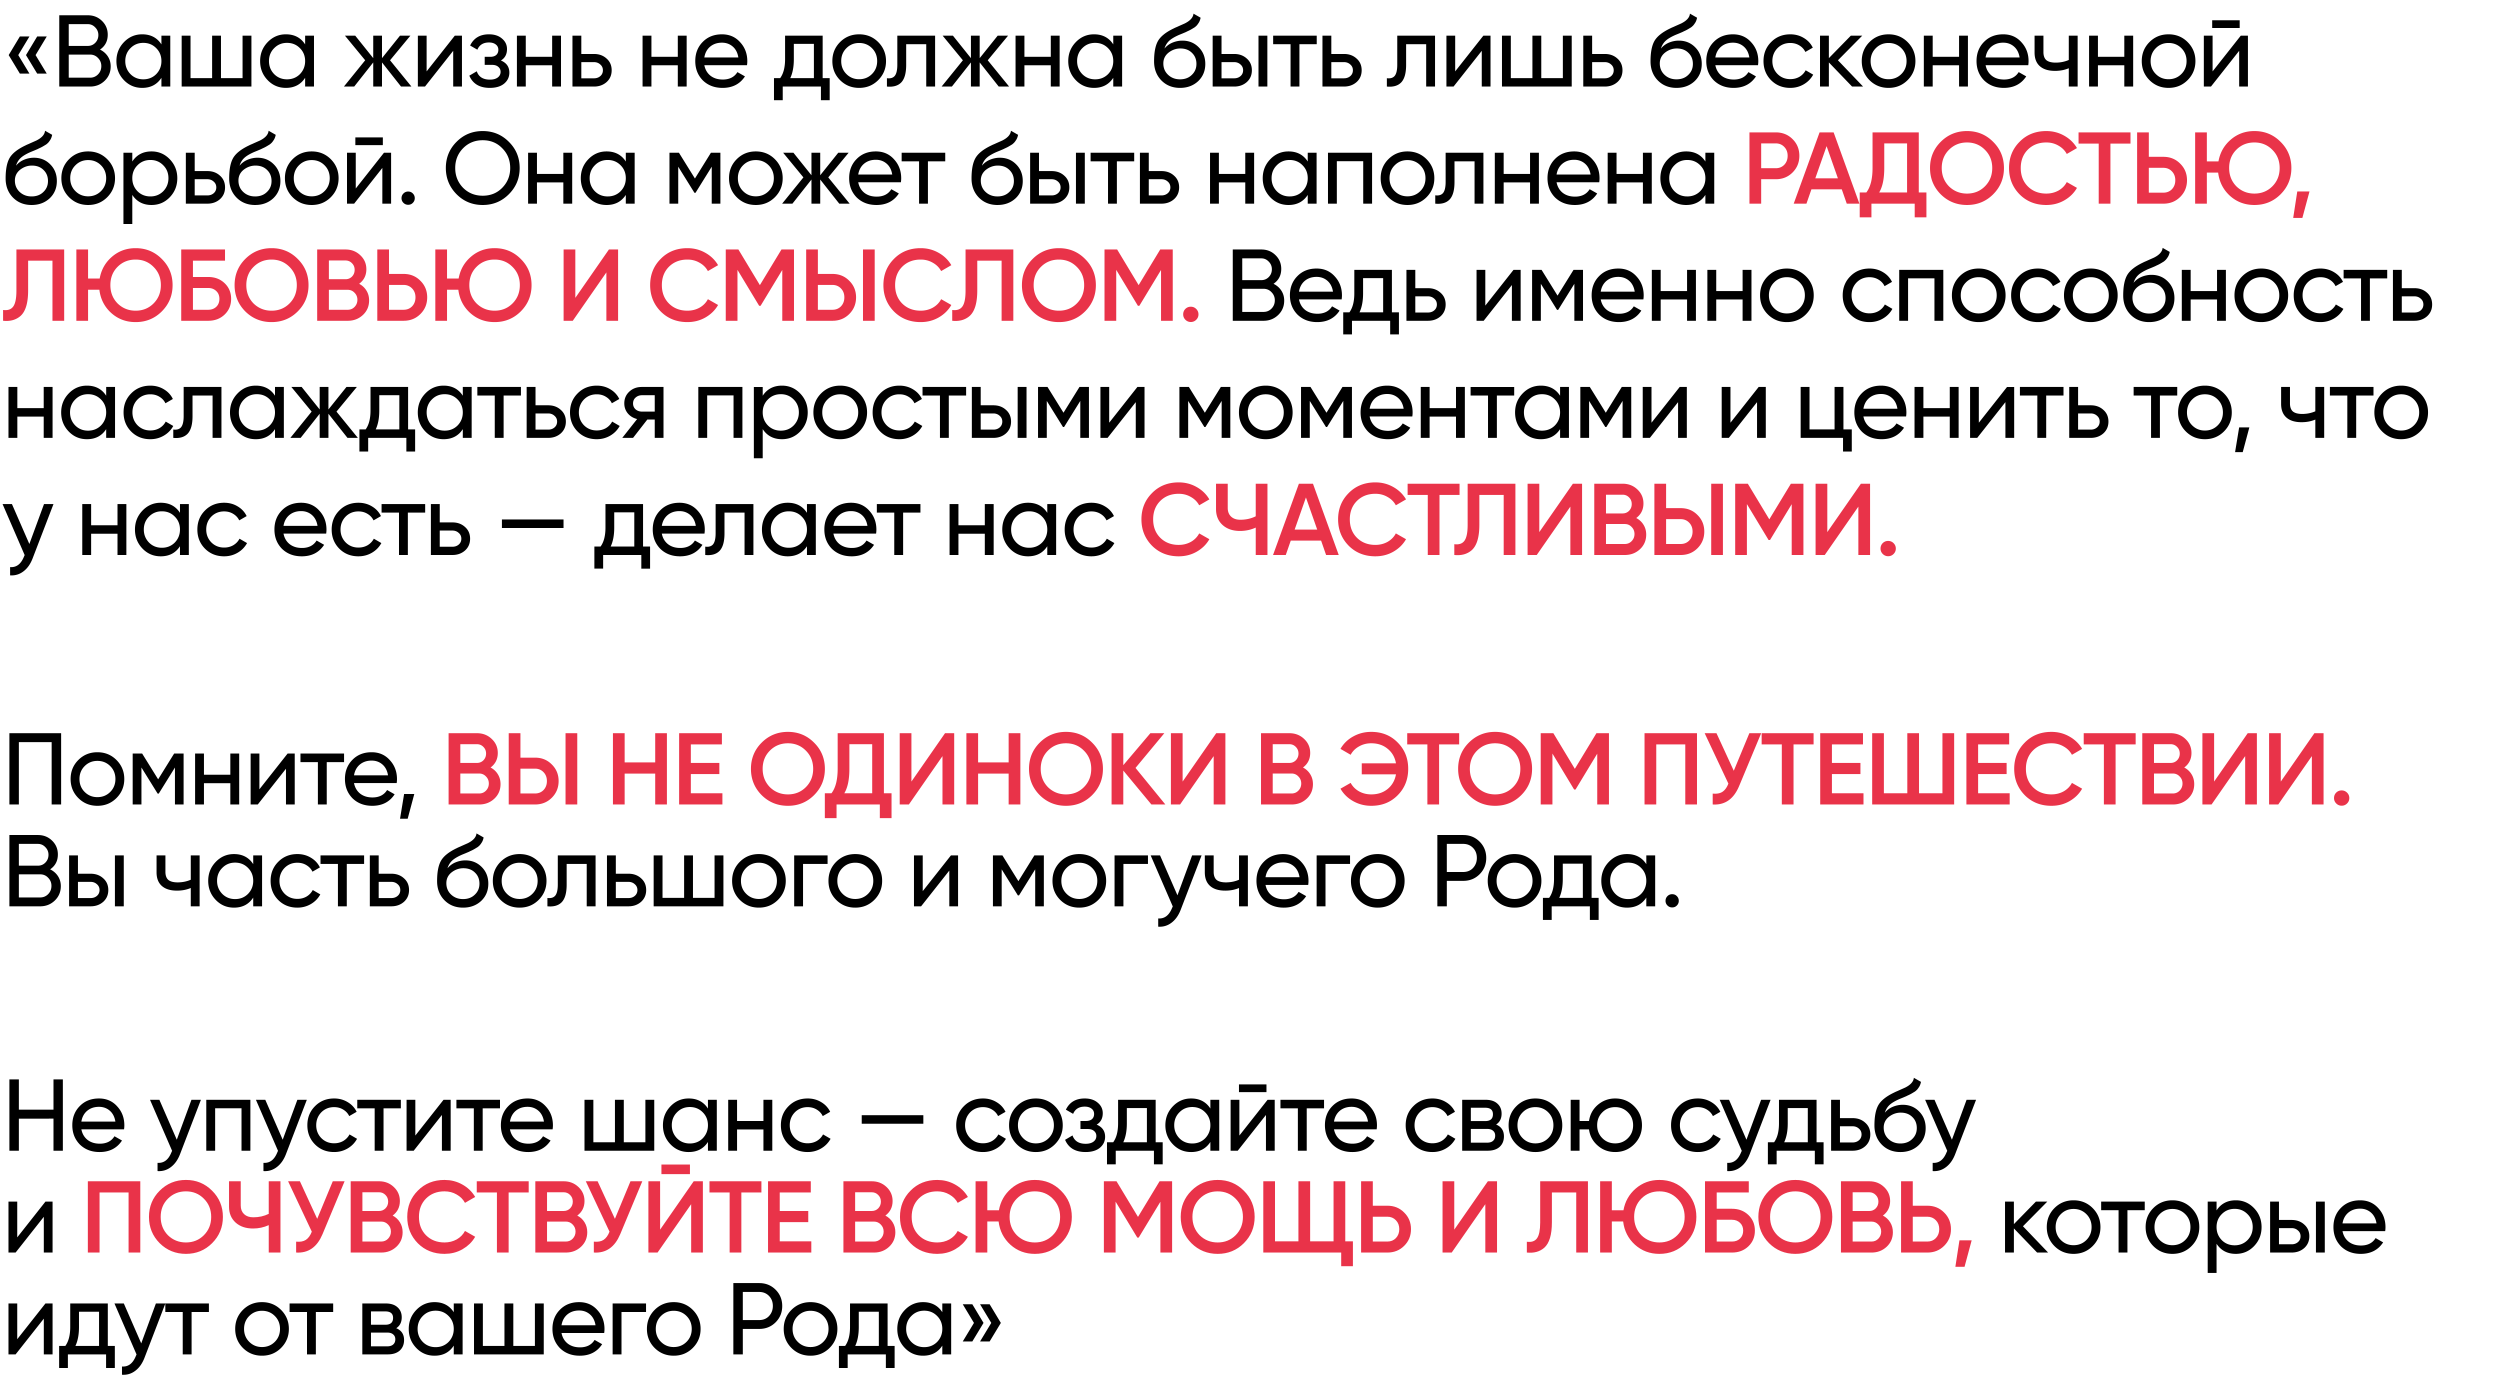
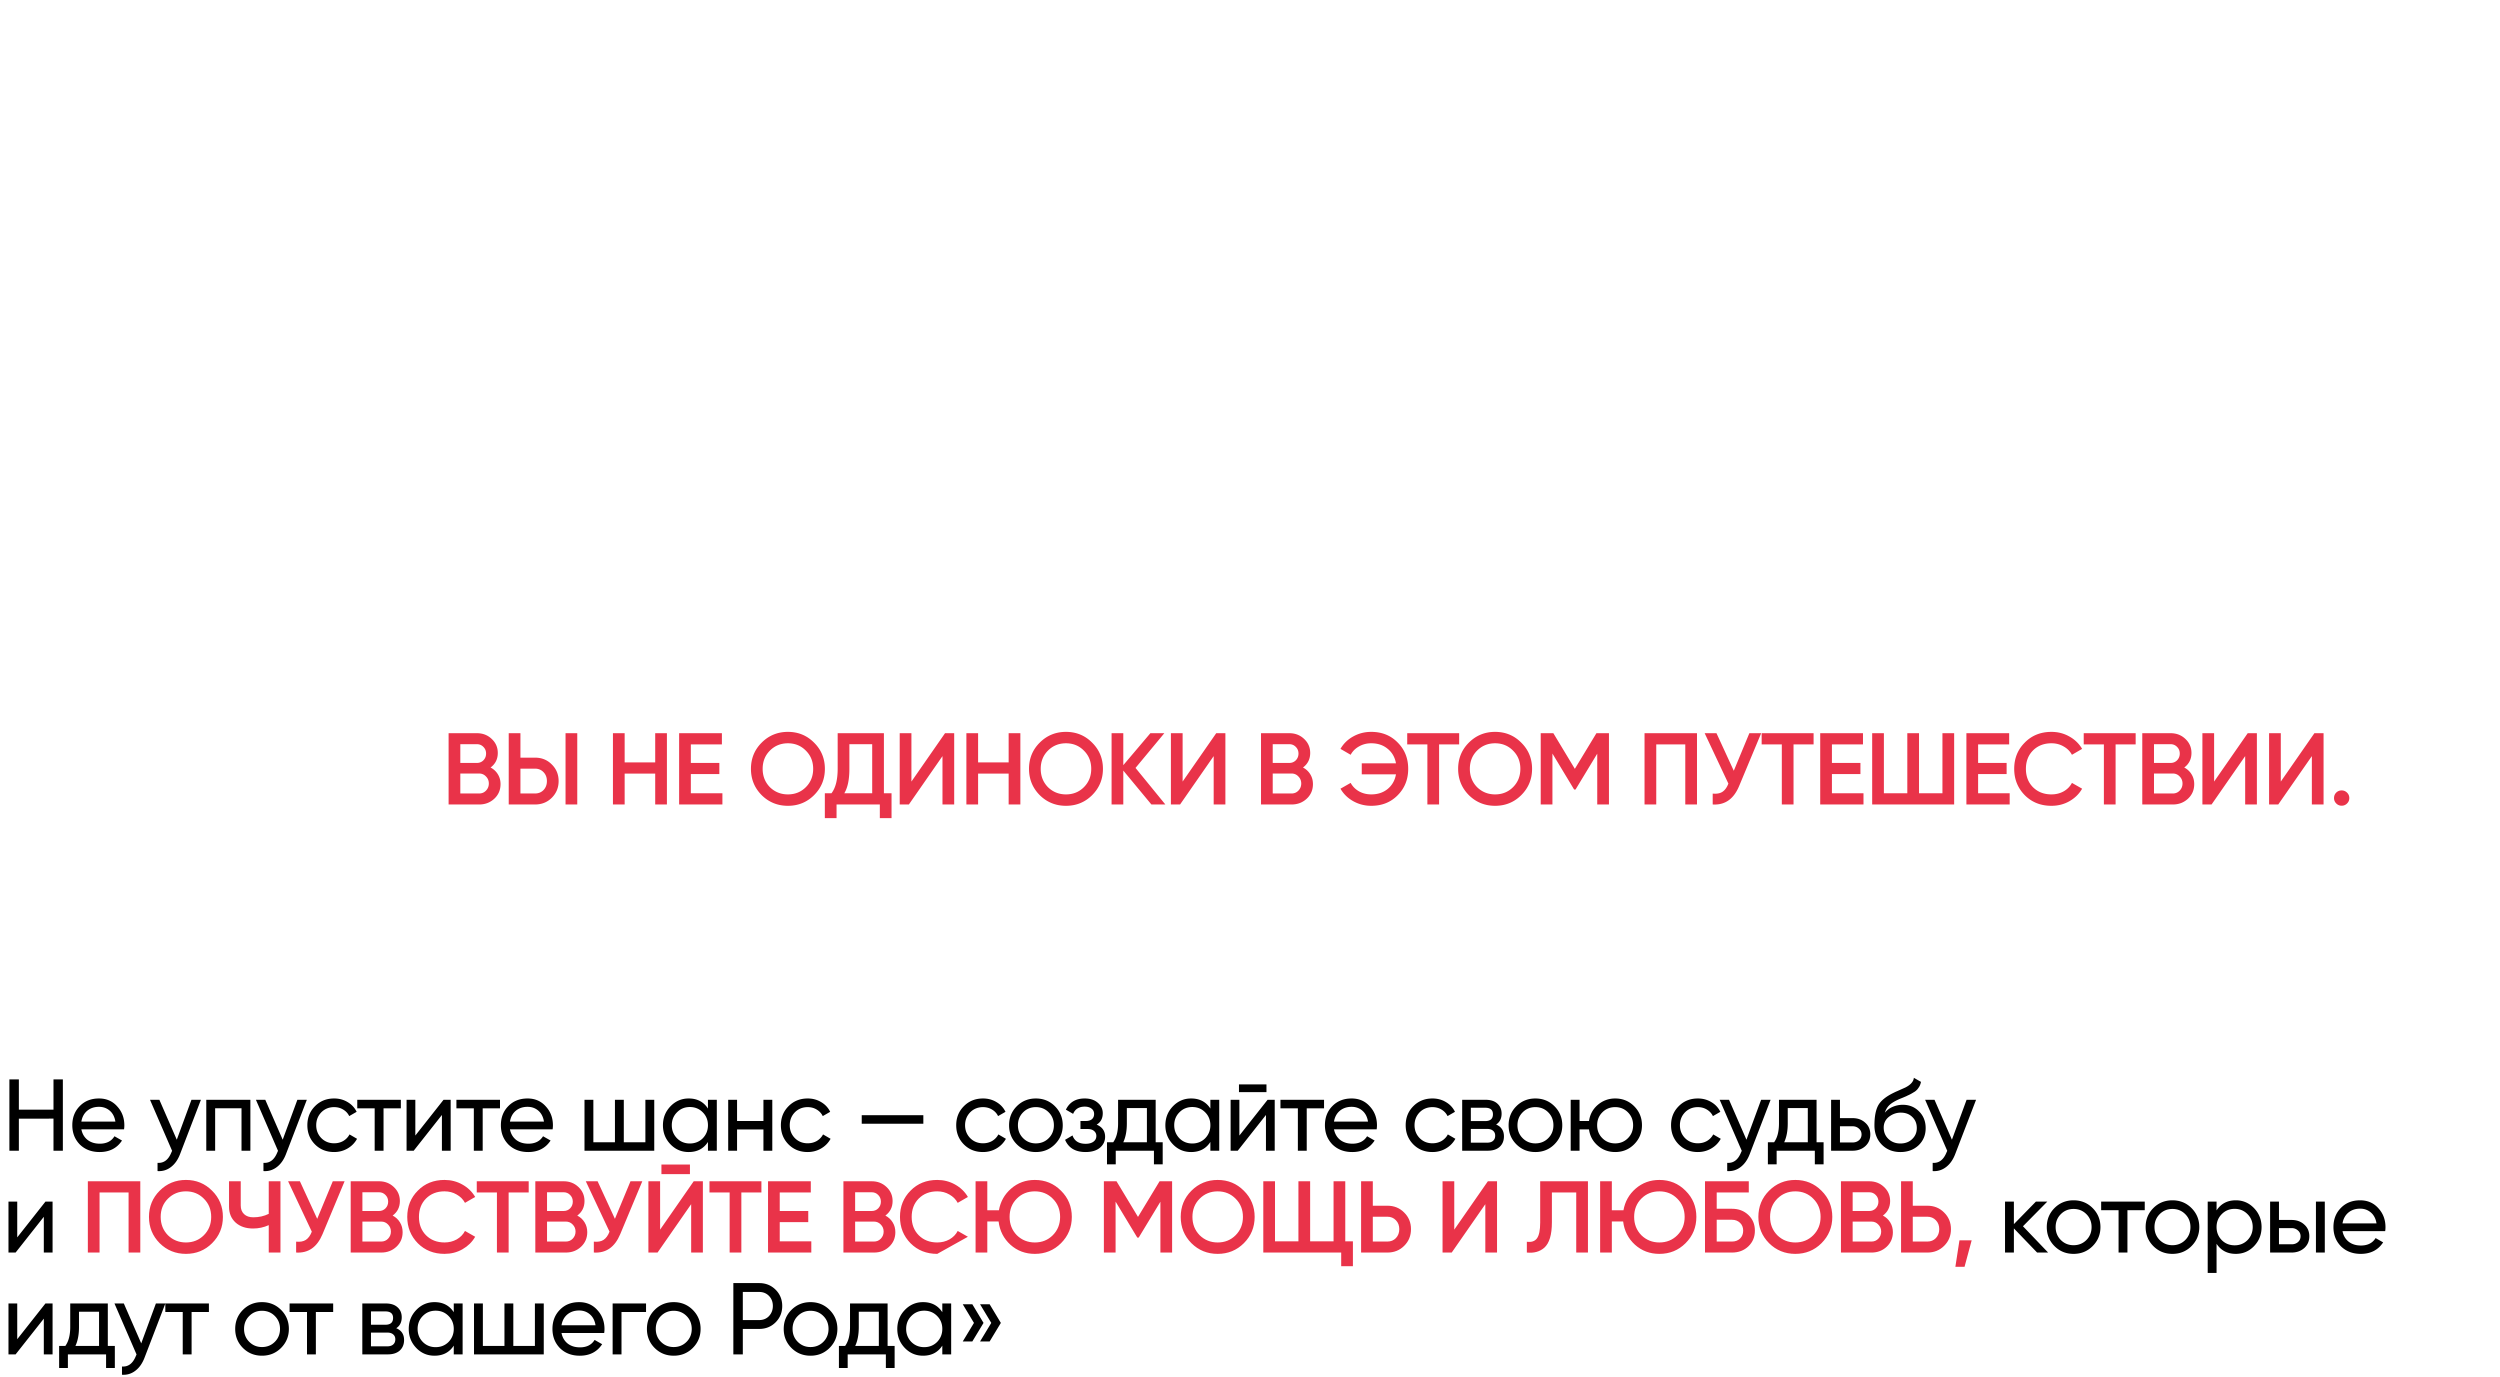
<svg xmlns="http://www.w3.org/2000/svg" width="982" height="541" fill="none">
-   <path d="M7.81 14.32h3.76l-4.4 7.32 4.4 7.28H7.81l-4.4-7.28 4.4-7.32Zm6.8 0h3.76l-4.4 7.32 4.4 7.28h-3.76l-4.4-7.28 4.4-7.32Zm24.67 5.16c1.307.64 2.333 1.533 3.08 2.68.747 1.147 1.12 2.453 1.12 3.92 0 2.24-.787 4.12-2.36 5.64-1.573 1.52-3.493 2.28-5.76 2.28H23.28V6h11.2c2.213 0 4.067.733 5.56 2.2 1.52 1.467 2.28 3.28 2.28 5.44 0 2.507-1.013 4.453-3.04 5.84Zm-4.8-10H27v8.56h7.48c1.173 0 2.16-.413 2.96-1.24.8-.827 1.2-1.84 1.2-3.04 0-1.173-.413-2.173-1.24-3-.8-.853-1.773-1.28-2.92-1.28ZM27 30.52h8.36c1.253 0 2.307-.44 3.16-1.32.853-.88 1.28-1.96 1.28-3.24 0-1.253-.44-2.32-1.32-3.2-.827-.88-1.867-1.32-3.12-1.32H27v9.08Zm36.407-13.08V14h3.48v20h-3.48v-3.44c-1.707 2.64-4.227 3.96-7.56 3.96-2.827 0-5.214-1.013-7.16-3.04-1.974-2.053-2.96-4.547-2.96-7.48 0-2.907.986-5.387 2.96-7.44 1.973-2.053 4.36-3.08 7.16-3.08 3.333 0 5.853 1.32 7.56 3.96Zm-7.12 13.72c2.026 0 3.72-.68 5.08-2.04 1.36-1.413 2.04-3.12 2.04-5.12 0-2.027-.68-3.72-2.04-5.08-1.36-1.387-3.054-2.08-5.08-2.08-2 0-3.68.693-5.04 2.08-1.36 1.36-2.04 3.053-2.04 5.08 0 2 .68 3.707 2.04 5.12 1.36 1.36 3.04 2.04 5.04 2.04Zm38.992-.48V14h3.48v20h-27.4V14h3.48v16.68h8.48V14h3.48v16.68h8.48Zm24.575-13.24V14h3.48v20h-3.48v-3.44c-1.707 2.64-4.227 3.96-7.56 3.96-2.827 0-5.214-1.013-7.16-3.04-1.974-2.053-2.96-4.547-2.96-7.48 0-2.907.986-5.387 2.96-7.44 1.973-2.053 4.36-3.08 7.16-3.08 3.333 0 5.853 1.32 7.56 3.96Zm-7.12 13.72c2.026 0 3.72-.68 5.08-2.04 1.36-1.413 2.04-3.12 2.04-5.12 0-2.027-.68-3.72-2.04-5.08-1.36-1.387-3.054-2.08-5.08-2.08-2 0-3.68.693-5.04 2.08-1.36 1.36-2.04 3.053-2.04 5.08 0 2 .68 3.707 2.04 5.12 1.36 1.36 3.04 2.04 5.04 2.04Zm40.472-7.48 8.4 10.32h-4.08l-7.48-9.48V34h-3.44v-9.48l-7.48 9.48h-4.04l8.36-10.32-7.96-9.68h4.04l7.08 8.84V14h3.44v8.84l7.08-8.84h4.08l-8 9.68Zm14.37 4.36L178.656 14h2.8v20h-3.44V19.96L166.936 34h-2.8V14h3.44v14.04Zm29.177-4.28c2.213.933 3.32 2.52 3.32 4.76 0 1.733-.68 3.173-2.04 4.32-1.36 1.12-3.24 1.68-5.64 1.68-4 0-6.68-1.6-8.04-4.8l2.92-1.72c.747 2.187 2.467 3.28 5.16 3.28 1.307 0 2.333-.28 3.08-.84.747-.56 1.12-1.307 1.12-2.24 0-.8-.307-1.453-.92-1.96-.587-.507-1.387-.76-2.4-.76h-2.92v-3.16h2.16c1.013 0 1.8-.24 2.36-.72.56-.507.84-1.187.84-2.04 0-.88-.333-1.573-1-2.08-.667-.533-1.56-.8-2.68-.8-2.24 0-3.76.947-4.56 2.84l-2.84-1.64c1.413-2.933 3.88-4.4 7.4-4.4 2.133 0 3.84.56 5.12 1.68 1.307 1.093 1.96 2.467 1.96 4.12 0 2.027-.8 3.52-2.4 4.48Zm20.131-1.44V14h3.48v20h-3.48v-8.36h-10.36V34h-3.48V14h3.48v8.32h10.36Zm11.457-1.12h4.96c2 0 3.653.6 4.96 1.8 1.333 1.173 2 2.707 2 4.6 0 1.893-.667 3.44-2 4.64-1.334 1.173-2.987 1.76-4.96 1.76h-8.44V14h3.48v7.2Zm0 9.56h4.96c1.013 0 1.853-.293 2.52-.88.666-.587 1-1.347 1-2.28 0-.933-.347-1.693-1.04-2.28-.667-.613-1.494-.92-2.48-.92h-4.96v6.36Zm37.9-8.44V14h3.48v20h-3.48v-8.36h-10.36V34h-3.48V14h3.48v8.32h10.36Zm27.178 3.28h-16.76c.346 1.76 1.16 3.147 2.44 4.16 1.28.987 2.88 1.48 4.8 1.48 2.64 0 4.56-.973 5.76-2.92l2.96 1.68c-1.974 3.013-4.907 4.52-8.8 4.52-3.147 0-5.734-.987-7.76-2.96-1.974-2.027-2.96-4.547-2.96-7.56 0-3.04.973-5.547 2.92-7.52 1.946-2 4.466-3 7.56-3 2.933 0 5.32 1.04 7.16 3.12 1.866 2.027 2.8 4.507 2.8 7.44 0 .507-.04 1.027-.12 1.56Zm-9.84-8.84c-1.84 0-3.387.52-4.64 1.56-1.227 1.04-1.987 2.453-2.28 4.24h13.36c-.294-1.84-1.027-3.267-2.2-4.28-1.174-1.013-2.587-1.52-4.24-1.52Zm39.56-2.76v16.68h2.76v8.68h-3.44V34h-15v5.36h-3.44v-8.68h2.44c1.28-1.76 1.92-4.227 1.92-7.4V14h14.76Zm-12.72 16.68h9.28V17.24h-7.88v6.04c0 2.933-.467 5.4-1.4 7.4Zm34.53.8c-2.027 2.027-4.52 3.04-7.48 3.04-2.96 0-5.454-1.013-7.48-3.04-2.027-2.027-3.04-4.52-3.04-7.48 0-2.96 1.013-5.453 3.04-7.48 2.026-2.027 4.52-3.04 7.48-3.04 2.96 0 5.453 1.013 7.48 3.04 2.053 2.053 3.08 4.547 3.08 7.48 0 2.933-1.027 5.427-3.08 7.48Zm-7.48-.36c2 0 3.68-.68 5.04-2.04 1.36-1.36 2.04-3.053 2.04-5.08s-.68-3.72-2.04-5.08c-1.36-1.36-3.04-2.04-5.04-2.04-1.974 0-3.64.68-5 2.04-1.36 1.36-2.04 3.053-2.04 5.08s.68 3.72 2.04 5.08c1.36 1.36 3.026 2.04 5 2.04ZM352.468 14h14.84v20h-3.48V17.36h-7.88v8.16c0 3.2-.64 5.48-1.92 6.84-1.28 1.333-3.16 1.88-5.64 1.64v-3.28c1.387.187 2.413-.12 3.08-.92.667-.827 1-2.28 1-4.36V14Zm35.513 9.68 8.4 10.32h-4.08l-7.48-9.48V34h-3.44v-9.48l-7.48 9.48h-4.04l8.36-10.32-7.96-9.68h4.04l7.08 8.84V14h3.44v8.84l7.08-8.84h4.08l-8 9.68Zm24.77-1.36V14h3.48v20h-3.48v-8.36h-10.36V34h-3.48V14h3.48v8.32h10.36Zm24.537-4.88V14h3.48v20h-3.48v-3.44c-1.707 2.64-4.227 3.96-7.56 3.96-2.827 0-5.213-1.013-7.16-3.04-1.973-2.053-2.96-4.547-2.96-7.48 0-2.907.987-5.387 2.96-7.44 1.973-2.053 4.36-3.08 7.16-3.08 3.333 0 5.853 1.32 7.56 3.96Zm-7.12 13.72c2.027 0 3.72-.68 5.08-2.04 1.36-1.413 2.04-3.12 2.04-5.12 0-2.027-.68-3.72-2.04-5.08-1.36-1.387-3.053-2.08-5.08-2.08-2 0-3.68.693-5.04 2.08-1.36 1.36-2.04 3.053-2.04 5.08 0 2 .68 3.707 2.04 5.12 1.36 1.36 3.04 2.04 5.04 2.04Zm33.352 3.36c-2.96 0-5.4-.973-7.32-2.92-1.92-1.973-2.88-4.48-2.88-7.52 0-3.44.494-6.067 1.48-7.88 1.014-1.84 3.067-3.507 6.16-5l.56-.28c.24-.107.52-.227.84-.36.347-.16.64-.293.88-.4l2.16-.96c2.134-1.067 3.267-2.347 3.4-3.84l2.8 1.6c-.186.933-.493 1.68-.92 2.24a3.584 3.584 0 0 1-.24.36c-.133.16-.226.28-.28.36l-.28.28a4.156 4.156 0 0 1-.36.32 2.063 2.063 0 0 1-.44.32c-.986.613-1.693 1.013-2.12 1.2-.16.08-.333.16-.52.24l-.4.2a43.53 43.53 0 0 1-.24.12l-1.32.56-1.28.52c-1.786.773-3.106 1.56-3.96 2.36-.853.8-1.466 1.813-1.84 3.04.827-1.013 1.867-1.787 3.12-2.32 1.28-.533 2.587-.8 3.92-.8 2.534 0 4.654.853 6.36 2.56 1.76 1.733 2.64 3.933 2.64 6.6 0 2.72-.933 4.973-2.8 6.76-1.893 1.76-4.266 2.64-7.12 2.64Zm6.44-9.4c0-1.787-.586-3.24-1.76-4.36-1.146-1.147-2.666-1.72-4.56-1.72-1.68 0-3.226.547-4.64 1.64-1.36 1.093-2.04 2.507-2.04 4.24 0 1.813.627 3.307 1.88 4.48 1.254 1.173 2.814 1.76 4.68 1.76 1.894 0 3.427-.573 4.6-1.72 1.227-1.147 1.84-2.587 1.84-4.32Zm9.856-3.92h4.96c2 0 3.653.6 4.96 1.8 1.333 1.173 2 2.707 2 4.6 0 1.893-.667 3.44-2 4.64-1.334 1.173-2.987 1.76-4.96 1.76h-8.44V14h3.48v7.2Zm14.52 12.8V14h3.48v20h-3.48Zm-14.52-3.24h4.96c1.013 0 1.853-.293 2.52-.88.666-.587 1-1.347 1-2.28 0-.933-.347-1.693-1.04-2.28-.667-.613-1.494-.92-2.48-.92h-4.96v6.36ZM500.093 14h17.12v3.36h-6.8V34h-3.48V17.36h-6.84V14Zm22.849 7.2h4.96c2 0 3.654.6 4.96 1.8 1.334 1.173 2 2.707 2 4.6 0 1.893-.666 3.44-2 4.64-1.333 1.173-2.986 1.76-4.96 1.76h-8.44V14h3.48v7.2Zm0 9.56h4.96c1.014 0 1.854-.293 2.52-.88.667-.587 1-1.347 1-2.28 0-.933-.346-1.693-1.04-2.28-.666-.613-1.493-.92-2.48-.92h-4.96v6.36ZM548.843 14h14.84v20h-3.48V17.36h-7.88v8.16c0 3.2-.64 5.48-1.92 6.84-1.28 1.333-3.16 1.88-5.64 1.64v-3.28c1.387.187 2.413-.12 3.08-.92.667-.827 1-2.28 1-4.36V14Zm22.753 14.04L582.676 14h2.8v20h-3.44V19.96L570.956 34h-2.8V14h3.44v14.04Zm42.297 2.64V14h3.48v20h-27.4V14h3.48v16.68h8.48V14h3.48v16.68h8.48Zm11.495-9.48h4.96c2 0 3.653.6 4.96 1.8 1.333 1.173 2 2.707 2 4.6 0 1.893-.667 3.44-2 4.64-1.334 1.173-2.987 1.76-4.96 1.76h-8.44V14h3.48v7.2Zm0 9.56h4.96c1.013 0 1.853-.293 2.52-.88.666-.587 1-1.347 1-2.28 0-.933-.347-1.693-1.04-2.28-.667-.613-1.494-.92-2.48-.92h-4.96v6.36Zm33.14 3.76c-2.96 0-5.4-.973-7.32-2.92-1.92-1.973-2.88-4.48-2.88-7.52 0-3.44.494-6.067 1.48-7.88 1.014-1.84 3.067-3.507 6.16-5l.56-.28c.24-.107.52-.227.84-.36.347-.16.64-.293.88-.4l2.16-.96c2.134-1.067 3.267-2.347 3.4-3.84l2.8 1.6c-.186.933-.493 1.68-.92 2.24a3.584 3.584 0 0 1-.24.36c-.133.16-.226.28-.28.36l-.28.28a4.156 4.156 0 0 1-.36.32 2.063 2.063 0 0 1-.44.32c-.986.613-1.693 1.013-2.12 1.2-.16.08-.333.16-.52.24l-.4.2a43.53 43.53 0 0 1-.24.12l-1.32.56-1.28.52c-1.786.773-3.106 1.56-3.96 2.36-.853.8-1.466 1.813-1.84 3.04.827-1.013 1.867-1.787 3.12-2.32 1.28-.533 2.587-.8 3.92-.8 2.534 0 4.654.853 6.36 2.56 1.76 1.733 2.64 3.933 2.64 6.6 0 2.72-.933 4.973-2.8 6.76-1.893 1.76-4.266 2.64-7.12 2.64Zm6.44-9.4c0-1.787-.586-3.24-1.76-4.36-1.146-1.147-2.666-1.72-4.56-1.72-1.68 0-3.226.547-4.64 1.64-1.36 1.093-2.04 2.507-2.04 4.24 0 1.813.627 3.307 1.88 4.48 1.254 1.173 2.814 1.76 4.68 1.76 1.894 0 3.427-.573 4.6-1.72 1.227-1.147 1.84-2.587 1.84-4.32Zm25.575.48h-16.76c.347 1.76 1.16 3.147 2.44 4.16 1.28.987 2.88 1.48 4.8 1.48 2.64 0 4.56-.973 5.76-2.92l2.96 1.68c-1.973 3.013-4.906 4.52-8.8 4.52-3.146 0-5.733-.987-7.76-2.96-1.973-2.027-2.96-4.547-2.96-7.56 0-3.04.974-5.547 2.92-7.52 1.947-2 4.467-3 7.56-3 2.934 0 5.32 1.04 7.16 3.12 1.867 2.027 2.8 4.507 2.8 7.44 0 .507-.04 1.027-.12 1.56Zm-9.84-8.84c-1.84 0-3.386.52-4.64 1.56-1.226 1.04-1.986 2.453-2.28 4.24h13.36c-.293-1.84-1.026-3.267-2.2-4.28-1.173-1.013-2.586-1.52-4.24-1.52Zm22.522 17.76c-3.014 0-5.52-1-7.52-3-2-2.027-3-4.533-3-7.52 0-2.987 1-5.48 3-7.48 2-2.027 4.506-3.04 7.52-3.04 1.973 0 3.746.48 5.32 1.44 1.573.933 2.746 2.2 3.52 3.8l-2.92 1.68c-.507-1.067-1.294-1.92-2.36-2.56-1.04-.64-2.227-.96-3.56-.96-2 0-3.68.68-5.04 2.04-1.334 1.387-2 3.08-2 5.08 0 1.973.666 3.653 2 5.04 1.36 1.36 3.04 2.04 5.04 2.04 1.333 0 2.533-.307 3.6-.92 1.066-.64 1.88-1.493 2.44-2.56l2.96 1.72a9.794 9.794 0 0 1-3.72 3.8c-1.6.933-3.36 1.4-5.28 1.4Zm18.715-10.84L731.82 34h-4.32l-9.12-9.48V34h-3.48V14h3.48v8.84l8.64-8.84h4.48l-9.56 9.68Zm27.36 7.8c-2.027 2.027-4.52 3.04-7.48 3.04-2.96 0-5.453-1.013-7.48-3.04s-3.04-4.52-3.04-7.48c0-2.96 1.013-5.453 3.04-7.48s4.52-3.04 7.48-3.04c2.96 0 5.453 1.013 7.48 3.04 2.053 2.053 3.08 4.547 3.08 7.48 0 2.933-1.027 5.427-3.08 7.48Zm-7.48-.36c2 0 3.68-.68 5.04-2.04 1.36-1.36 2.04-3.053 2.04-5.08s-.68-3.72-2.04-5.08c-1.36-1.36-3.04-2.04-5.04-2.04-1.973 0-3.64.68-5 2.04-1.36 1.36-2.04 3.053-2.04 5.08s.68 3.72 2.04 5.08c1.36 1.36 3.027 2.04 5 2.04Zm27.703-8.8V14h3.48v20h-3.48v-8.36h-10.36V34h-3.48V14h3.48v8.32h10.36ZM796.7 25.6h-16.76c.346 1.76 1.16 3.147 2.44 4.16 1.28.987 2.88 1.48 4.8 1.48 2.64 0 4.56-.973 5.76-2.92L795.9 30c-1.974 3.013-4.907 4.52-8.8 4.52-3.147 0-5.734-.987-7.76-2.96-1.974-2.027-2.96-4.547-2.96-7.56 0-3.04.973-5.547 2.92-7.52 1.946-2 4.466-3 7.56-3 2.933 0 5.32 1.04 7.16 3.12 1.866 2.027 2.8 4.507 2.8 7.44 0 .507-.04 1.027-.12 1.56Zm-9.84-8.84c-1.84 0-3.387.52-4.64 1.56-1.227 1.04-1.987 2.453-2.28 4.24h13.36c-.294-1.84-1.027-3.267-2.2-4.28-1.174-1.013-2.587-1.52-4.24-1.52Zm25.76 6.8V14h3.48v20h-3.48v-7.2c-1.627.693-3.427 1.04-5.4 1.04-2.587 0-4.573-.613-5.96-1.84-1.387-1.227-2.08-3.013-2.08-5.36V14h3.48v6.44c0 1.467.387 2.533 1.16 3.2.8.64 2.013.96 3.64.96 1.84 0 3.56-.347 5.16-1.04Zm21.807-1.24V14h3.48v20h-3.48v-8.36h-10.36V34h-3.48V14h3.48v8.32h10.36Zm24.857 9.16c-2.026 2.027-4.52 3.04-7.48 3.04-2.96 0-5.453-1.013-7.48-3.04-2.026-2.027-3.04-4.52-3.04-7.48 0-2.96 1.014-5.453 3.04-7.48 2.027-2.027 4.52-3.04 7.48-3.04 2.96 0 5.454 1.013 7.48 3.04 2.054 2.053 3.08 4.547 3.08 7.48 0 2.933-1.026 5.427-3.08 7.48Zm-7.48-.36c2 0 3.68-.68 5.04-2.04 1.36-1.36 2.04-3.053 2.04-5.08s-.68-3.72-2.04-5.08c-1.36-1.36-3.04-2.04-5.04-2.04-1.973 0-3.64.68-5 2.04-1.36 1.36-2.04 3.053-2.04 5.08s.68 3.72 2.04 5.08c1.36 1.36 3.027 2.04 5 2.04ZM879.747 11h-10.8V7.96h10.8V11Zm-10.64 17.04L880.187 14h2.8v20h-3.44V19.96L868.467 34h-2.8V14h3.44v14.04ZM12.41 80.52c-2.96 0-5.4-.973-7.32-2.92-1.92-1.973-2.88-4.48-2.88-7.52 0-3.44.493-6.067 1.48-7.88 1.013-1.84 3.066-3.507 6.16-5l.56-.28c.24-.107.52-.227.84-.36.346-.16.64-.293.88-.4l2.16-.96c2.133-1.067 3.266-2.347 3.4-3.84l2.8 1.6c-.187.933-.494 1.68-.92 2.24a3.88 3.88 0 0 1-.24.36c-.134.16-.227.28-.28.36l-.28.28a4.375 4.375 0 0 1-.36.32 2.092 2.092 0 0 1-.44.32c-.987.613-1.694 1.013-2.12 1.2a9.8 9.8 0 0 1-.52.24l-.4.2-.24.12-1.32.56-1.28.52c-1.787.773-3.107 1.56-3.96 2.36-.854.8-1.467 1.813-1.84 3.04.826-1.013 1.866-1.787 3.12-2.32 1.28-.533 2.586-.8 3.92-.8 2.533 0 4.653.853 6.36 2.56 1.76 1.733 2.64 3.933 2.64 6.6 0 2.72-.934 4.973-2.8 6.76-1.894 1.76-4.267 2.64-7.12 2.64Zm6.44-9.4c0-1.787-.587-3.24-1.76-4.36-1.147-1.147-2.667-1.72-4.56-1.72-1.68 0-3.227.547-4.64 1.64-1.36 1.093-2.04 2.507-2.04 4.24 0 1.813.626 3.307 1.88 4.48 1.253 1.173 2.813 1.76 4.68 1.76 1.893 0 3.426-.573 4.6-1.72 1.226-1.147 1.84-2.587 1.84-4.32Zm23.255 6.36c-2.027 2.027-4.52 3.04-7.48 3.04-2.96 0-5.454-1.013-7.48-3.04-2.027-2.027-3.04-4.52-3.04-7.48 0-2.96 1.013-5.453 3.04-7.48 2.026-2.027 4.52-3.04 7.48-3.04 2.96 0 5.453 1.013 7.48 3.04 2.053 2.053 3.08 4.547 3.08 7.48 0 2.933-1.027 5.427-3.08 7.48Zm-7.48-.36c2 0 3.68-.68 5.04-2.04 1.36-1.36 2.04-3.053 2.04-5.08s-.68-3.72-2.04-5.08c-1.36-1.36-3.04-2.04-5.04-2.04-1.974 0-3.64.68-5 2.04-1.36 1.36-2.04 3.053-2.04 5.08s.68 3.72 2.04 5.08c1.36 1.36 3.026 2.04 5 2.04Zm24.902-17.64c2.8 0 5.187 1.027 7.16 3.08 1.974 2.053 2.96 4.533 2.96 7.44 0 2.933-.986 5.427-2.96 7.48-1.946 2.027-4.333 3.04-7.16 3.04-3.306 0-5.826-1.32-7.56-3.96V88h-3.48V60h3.48v3.44c1.734-2.64 4.254-3.96 7.56-3.96Zm-.44 17.68c2 0 3.68-.68 5.04-2.04 1.36-1.413 2.04-3.12 2.04-5.12 0-2.027-.68-3.72-2.04-5.08-1.36-1.387-3.04-2.08-5.04-2.08-2.026 0-3.72.693-5.08 2.08-1.36 1.36-2.04 3.053-2.04 5.08 0 2 .68 3.707 2.04 5.12 1.36 1.36 3.054 2.04 5.08 2.04ZM76.48 67.2h4.96c2 0 3.653.6 4.96 1.8 1.333 1.173 2 2.707 2 4.6 0 1.893-.667 3.44-2 4.64-1.334 1.173-2.987 1.76-4.96 1.76H73V60h3.48v7.2Zm0 9.56h4.96c1.013 0 1.853-.293 2.52-.88.666-.587 1-1.347 1-2.28 0-.933-.347-1.693-1.04-2.28-.667-.613-1.494-.92-2.48-.92h-4.96v6.36Zm23.745 3.76c-2.96 0-5.4-.973-7.32-2.92-1.92-1.973-2.88-4.48-2.88-7.52 0-3.44.493-6.067 1.48-7.88 1.013-1.84 3.067-3.507 6.16-5l.56-.28c.24-.107.52-.227.84-.36.347-.16.64-.293.88-.4l2.16-.96c2.133-1.067 3.267-2.347 3.4-3.84l2.8 1.6c-.187.933-.493 1.68-.92 2.24a4.017 4.017 0 0 1-.24.36c-.133.16-.227.28-.28.36l-.28.28a4.476 4.476 0 0 1-.36.32 2.09 2.09 0 0 1-.44.32c-.987.613-1.693 1.013-2.12 1.2-.16.08-.333.16-.52.24l-.4.2-.24.12-1.32.56-1.28.52c-1.787.773-3.107 1.56-3.96 2.36-.853.8-1.467 1.813-1.84 3.04.827-1.013 1.867-1.787 3.12-2.32 1.28-.533 2.587-.8 3.92-.8 2.533 0 4.653.853 6.36 2.56 1.76 1.733 2.64 3.933 2.64 6.6 0 2.72-.933 4.973-2.8 6.76-1.893 1.76-4.267 2.64-7.12 2.64Zm6.44-9.4c0-1.787-.587-3.24-1.76-4.36-1.147-1.147-2.667-1.72-4.56-1.72-1.68 0-3.227.547-4.64 1.64-1.36 1.093-2.04 2.507-2.04 4.24 0 1.813.627 3.307 1.88 4.48 1.253 1.173 2.813 1.76 4.68 1.76 1.893 0 3.427-.573 4.6-1.72 1.227-1.147 1.84-2.587 1.84-4.32Zm23.255 6.36c-2.026 2.027-4.52 3.04-7.48 3.04-2.96 0-5.453-1.013-7.48-3.04-2.026-2.027-3.04-4.52-3.04-7.48 0-2.96 1.014-5.453 3.04-7.48 2.027-2.027 4.52-3.04 7.48-3.04 2.96 0 5.454 1.013 7.48 3.04 2.054 2.053 3.08 4.547 3.08 7.48 0 2.933-1.026 5.427-3.08 7.48Zm-7.48-.36c2 0 3.68-.68 5.04-2.04 1.36-1.36 2.04-3.053 2.04-5.08s-.68-3.72-2.04-5.08c-1.36-1.36-3.04-2.04-5.04-2.04-1.973 0-3.64.68-5 2.04-1.36 1.36-2.04 3.053-2.04 5.08s.68 3.72 2.04 5.08c1.36 1.36 3.027 2.04 5 2.04ZM150.383 57h-10.8v-3.04h10.8V57Zm-10.64 17.04L150.823 60h2.8v20h-3.44V65.96L139.103 80h-2.8V60h3.44v14.04Zm20.577 6.4c-.72 0-1.333-.253-1.84-.76a2.505 2.505 0 0 1-.76-1.84c0-.72.253-1.333.76-1.84a2.507 2.507 0 0 1 1.84-.76c.747 0 1.36.253 1.84.76.507.507.76 1.12.76 1.84s-.253 1.333-.76 1.84c-.48.507-1.093.76-1.84.76ZM175.127 66c0-4.053 1.4-7.48 4.2-10.28 2.8-2.827 6.226-4.24 10.28-4.24 4.053 0 7.48 1.413 10.28 4.24 2.826 2.8 4.24 6.227 4.24 10.28 0 4.027-1.414 7.453-4.24 10.28-2.8 2.827-6.227 4.24-10.28 4.24-4.054 0-7.48-1.413-10.28-4.24-2.8-2.853-4.2-6.28-4.2-10.28Zm25.28 0c0-3.093-1.04-5.68-3.12-7.76-2.027-2.107-4.587-3.16-7.68-3.16-3.067 0-5.64 1.053-7.72 3.16-2.054 2.107-3.08 4.693-3.08 7.76 0 3.04 1.026 5.627 3.08 7.76 2.08 2.08 4.653 3.12 7.72 3.12 3.093 0 5.653-1.04 7.68-3.12 2.08-2.133 3.12-4.72 3.12-7.76Zm20.872 2.32V60h3.48v20h-3.48v-8.36h-10.36V80h-3.48V60h3.48v8.32h10.36Zm24.537-4.88V60h3.48v20h-3.48v-3.44c-1.707 2.64-4.227 3.96-7.56 3.96-2.827 0-5.213-1.013-7.16-3.04-1.973-2.053-2.96-4.547-2.96-7.48 0-2.907.987-5.387 2.96-7.44 1.973-2.053 4.36-3.08 7.16-3.08 3.333 0 5.853 1.32 7.56 3.96Zm-7.12 13.72c2.027 0 3.72-.68 5.08-2.04 1.36-1.413 2.04-3.12 2.04-5.12 0-2.027-.68-3.72-2.04-5.08-1.36-1.387-3.053-2.08-5.08-2.08-2 0-3.68.693-5.04 2.08-1.36 1.36-2.04 3.053-2.04 5.08 0 2 .68 3.707 2.04 5.12 1.36 1.36 3.04 2.04 5.04 2.04ZM279.249 60h3.72v20h-3.4V65.48l-6.36 10.24h-.44l-6.36-10.24V80h-3.44V60h3.72l6.28 10.12 6.28-10.12Zm25.112 17.48c-2.027 2.027-4.52 3.04-7.48 3.04-2.96 0-5.453-1.013-7.48-3.04s-3.04-4.52-3.04-7.48c0-2.96 1.013-5.453 3.04-7.48s4.52-3.04 7.48-3.04c2.96 0 5.453 1.013 7.48 3.04 2.053 2.053 3.08 4.547 3.08 7.48 0 2.933-1.027 5.427-3.08 7.48Zm-7.48-.36c2 0 3.68-.68 5.04-2.04 1.36-1.36 2.04-3.053 2.04-5.08s-.68-3.72-2.04-5.08c-1.36-1.36-3.04-2.04-5.04-2.04-1.973 0-3.64.68-5 2.04-1.36 1.36-2.04 3.053-2.04 5.08s.68 3.72 2.04 5.08c1.36 1.36 3.027 2.04 5 2.04Zm28.461-7.44 8.4 10.32h-4.08l-7.48-9.48V80h-3.44v-9.48l-7.48 9.48h-4.04l8.36-10.32-7.96-9.68h4.04l7.08 8.84V60h3.44v8.84l7.08-8.84h4.08l-8 9.68Zm28.528 1.92h-16.76c.347 1.76 1.16 3.147 2.44 4.16 1.28.987 2.88 1.48 4.8 1.48 2.64 0 4.56-.973 5.76-2.92l2.96 1.68c-1.973 3.013-4.907 4.52-8.8 4.52-3.147 0-5.733-.987-7.76-2.96-1.973-2.027-2.96-4.547-2.96-7.56 0-3.04.973-5.547 2.92-7.52 1.947-2 4.467-3 7.56-3 2.933 0 5.32 1.04 7.16 3.12 1.867 2.027 2.8 4.507 2.8 7.44 0 .507-.04 1.027-.12 1.56Zm-9.84-8.84c-1.84 0-3.387.52-4.64 1.56-1.227 1.04-1.987 2.453-2.28 4.24h13.36c-.293-1.84-1.027-3.267-2.2-4.28-1.173-1.013-2.587-1.52-4.24-1.52ZM354.169 60h17.12v3.36h-6.8V80h-3.48V63.36h-6.84V60Zm37.65 20.52c-2.96 0-5.4-.973-7.32-2.92-1.92-1.973-2.88-4.48-2.88-7.52 0-3.44.493-6.067 1.48-7.88 1.013-1.84 3.066-3.507 6.16-5l.56-.28c.24-.107.52-.227.84-.36.346-.16.64-.293.88-.4l2.16-.96c2.133-1.067 3.266-2.347 3.4-3.84l2.8 1.6c-.187.933-.494 1.68-.92 2.24a4.017 4.017 0 0 1-.24.36 4.52 4.52 0 0 0-.28.36l-.28.28a4.476 4.476 0 0 1-.36.32 2.116 2.116 0 0 1-.44.32c-.987.613-1.694 1.013-2.12 1.2-.16.08-.334.16-.52.24l-.4.2-.24.12-1.32.56-1.28.52c-1.787.773-3.107 1.56-3.96 2.36-.854.8-1.467 1.813-1.84 3.04.826-1.013 1.866-1.787 3.12-2.32 1.28-.533 2.586-.8 3.92-.8 2.533 0 4.653.853 6.36 2.56 1.76 1.733 2.64 3.933 2.64 6.6 0 2.72-.934 4.973-2.8 6.76-1.894 1.76-4.267 2.64-7.12 2.64Zm6.44-9.4c0-1.787-.587-3.24-1.76-4.36-1.147-1.147-2.667-1.72-4.56-1.72-1.68 0-3.227.547-4.64 1.64-1.36 1.093-2.04 2.507-2.04 4.24 0 1.813.626 3.307 1.88 4.48 1.253 1.173 2.813 1.76 4.68 1.76 1.893 0 3.426-.573 4.6-1.72 1.226-1.147 1.84-2.587 1.84-4.32Zm9.855-3.92h4.96c2 0 3.653.6 4.96 1.8 1.333 1.173 2 2.707 2 4.6 0 1.893-.667 3.44-2 4.64-1.333 1.173-2.987 1.76-4.96 1.76h-8.44V60h3.48v7.2Zm14.52 12.8V60h3.48v20h-3.48Zm-14.52-3.24h4.96c1.013 0 1.853-.293 2.52-.88s1-1.347 1-2.28c0-.933-.347-1.693-1.04-2.28-.667-.613-1.493-.92-2.48-.92h-4.96v6.36ZM428.391 60h17.12v3.36h-6.8V80h-3.48V63.36h-6.84V60Zm22.85 7.2h4.96c2 0 3.653.6 4.96 1.8 1.333 1.173 2 2.707 2 4.6 0 1.893-.667 3.44-2 4.64-1.334 1.173-2.987 1.76-4.96 1.76h-8.44V60h3.48v7.2Zm0 9.56h4.96c1.013 0 1.853-.293 2.52-.88.666-.587 1-1.347 1-2.28 0-.933-.347-1.693-1.04-2.28-.667-.613-1.494-.92-2.48-.92h-4.96v6.36Zm37.9-8.44V60h3.48v20h-3.48v-8.36h-10.36V80h-3.48V60h3.48v8.32h10.36Zm24.538-4.88V60h3.48v20h-3.48v-3.44c-1.707 2.64-4.227 3.96-7.56 3.96-2.827 0-5.214-1.013-7.16-3.04-1.974-2.053-2.96-4.547-2.96-7.48 0-2.907.986-5.387 2.96-7.44 1.973-2.053 4.36-3.08 7.16-3.08 3.333 0 5.853 1.32 7.56 3.96Zm-7.12 13.72c2.026 0 3.72-.68 5.08-2.04 1.36-1.413 2.04-3.12 2.04-5.12 0-2.027-.68-3.72-2.04-5.08-1.36-1.387-3.054-2.08-5.08-2.08-2 0-3.68.693-5.04 2.08-1.36 1.36-2.04 3.053-2.04 5.08 0 2 .68 3.707 2.04 5.12 1.36 1.36 3.04 2.04 5.04 2.04ZM521.631 60h17.32v20h-3.48V63.32h-10.36V80h-3.48V60Zm38.697 17.48c-2.026 2.027-4.52 3.04-7.48 3.04-2.96 0-5.453-1.013-7.48-3.04-2.026-2.027-3.04-4.52-3.04-7.48 0-2.96 1.014-5.453 3.04-7.48 2.027-2.027 4.52-3.04 7.48-3.04 2.96 0 5.454 1.013 7.48 3.04 2.054 2.053 3.08 4.547 3.08 7.48 0 2.933-1.026 5.427-3.08 7.48Zm-7.48-.36c2 0 3.68-.68 5.04-2.04 1.36-1.36 2.04-3.053 2.04-5.08s-.68-3.72-2.04-5.08c-1.36-1.36-3.04-2.04-5.04-2.04-1.973 0-3.64.68-5 2.04-1.36 1.36-2.04 3.053-2.04 5.08s.68 3.72 2.04 5.08c1.36 1.36 3.027 2.04 5 2.04Zm15-17.12h14.84v20h-3.48V63.36h-7.88v8.16c0 3.2-.64 5.48-1.92 6.84-1.28 1.333-3.16 1.88-5.64 1.64v-3.28c1.386.187 2.413-.12 3.08-.92.666-.827 1-2.28 1-4.36V60Zm33.153 8.32V60h3.48v20h-3.48v-8.36h-10.36V80h-3.48V60h3.48v8.32h10.36Zm27.177 3.28h-16.76c.347 1.76 1.16 3.147 2.44 4.16 1.28.987 2.88 1.48 4.8 1.48 2.64 0 4.56-.973 5.76-2.92l2.96 1.68c-1.973 3.013-4.907 4.52-8.8 4.52-3.147 0-5.733-.987-7.76-2.96-1.973-2.027-2.96-4.547-2.96-7.56 0-3.04.973-5.547 2.92-7.52 1.947-2 4.467-3 7.56-3 2.933 0 5.32 1.04 7.16 3.12 1.867 2.027 2.8 4.507 2.8 7.44 0 .507-.04 1.027-.12 1.56Zm-9.84-8.84c-1.84 0-3.387.52-4.64 1.56-1.227 1.04-1.987 2.453-2.28 4.24h13.36c-.293-1.84-1.027-3.267-2.2-4.28-1.173-1.013-2.587-1.52-4.24-1.52Zm27 5.56V60h3.48v20h-3.48v-8.36h-10.36V80h-3.48V60h3.48v8.32h10.36Zm24.537-4.88V60h3.48v20h-3.48v-3.44c-1.706 2.64-4.226 3.96-7.56 3.96-2.826 0-5.213-1.013-7.16-3.04-1.973-2.053-2.96-4.547-2.96-7.48 0-2.907.987-5.387 2.96-7.44 1.974-2.053 4.36-3.08 7.16-3.08 3.334 0 5.854 1.32 7.56 3.96Zm-7.12 13.72c2.027 0 3.72-.68 5.08-2.04 1.36-1.413 2.04-3.12 2.04-5.12 0-2.027-.68-3.72-2.04-5.08-1.36-1.387-3.053-2.08-5.08-2.08-2 0-3.68.693-5.04 2.08-1.36 1.36-2.04 3.053-2.04 5.08 0 2 .68 3.707 2.04 5.12 1.36 1.36 3.04 2.04 5.04 2.04Zm-162.523 34.32c1.306.64 2.333 1.533 3.08 2.68.746 1.147 1.12 2.453 1.12 3.92 0 2.24-.787 4.12-2.36 5.64-1.574 1.52-3.494 2.28-5.76 2.28h-12.08V98h11.2c2.213 0 4.066.733 5.56 2.2 1.52 1.467 2.28 3.28 2.28 5.44 0 2.507-1.014 4.453-3.04 5.84Zm-4.8-10h-7.48v8.56h7.48c1.173 0 2.16-.413 2.96-1.24.8-.827 1.2-1.84 1.2-3.04 0-1.173-.414-2.173-1.24-3-.8-.853-1.774-1.28-2.92-1.28Zm-7.48 21.04h8.36c1.253 0 2.306-.44 3.16-1.32.853-.88 1.28-1.96 1.28-3.24 0-1.253-.44-2.32-1.32-3.2-.827-.88-1.867-1.32-3.12-1.32h-8.36v9.08Zm39.046-4.92h-16.76c.347 1.76 1.16 3.147 2.44 4.16 1.28.987 2.88 1.48 4.8 1.48 2.64 0 4.56-.973 5.76-2.92l2.96 1.68c-1.973 3.013-4.906 4.52-8.8 4.52-3.146 0-5.733-.987-7.76-2.96-1.973-2.027-2.96-4.547-2.96-7.56 0-3.04.974-5.547 2.92-7.52 1.947-2 4.467-3 7.56-3 2.934 0 5.32 1.04 7.16 3.12 1.867 2.027 2.8 4.507 2.8 7.44 0 .507-.04 1.027-.12 1.56Zm-9.84-8.84c-1.84 0-3.386.52-4.64 1.56-1.226 1.04-1.986 2.453-2.28 4.24h13.36c-.293-1.84-1.026-3.267-2.2-4.28-1.173-1.013-2.586-1.52-4.24-1.52Zm29.579-2.76v16.68h2.76v8.68h-3.44V126h-15v5.36h-3.44v-8.68h2.44c1.28-1.76 1.92-4.227 1.92-7.4V106h14.76Zm-12.72 16.68h9.28v-13.44h-7.88v6.04c0 2.933-.466 5.4-1.4 7.4Zm21.911-9.48h4.96c2 0 3.654.6 4.96 1.8 1.334 1.173 2 2.707 2 4.6 0 1.893-.666 3.44-2 4.64-1.333 1.173-2.986 1.76-4.96 1.76h-8.44v-20h3.48v7.2Zm0 9.56h4.96c1.014 0 1.854-.293 2.52-.88.667-.587 1-1.347 1-2.28 0-.933-.346-1.693-1.04-2.28-.666-.613-1.493-.92-2.48-.92h-4.96v6.36Zm27.501-2.72 11.08-14.04h2.8v20h-3.44v-14.04L582.789 126h-2.8v-20h3.44v14.04ZM618.086 106h3.72v20h-3.4v-14.52l-6.36 10.24h-.44l-6.36-10.24V126h-3.44v-20h3.72l6.28 10.12 6.28-10.12Zm27.433 11.6h-16.76c.346 1.76 1.16 3.147 2.44 4.16 1.28.987 2.88 1.48 4.8 1.48 2.64 0 4.56-.973 5.76-2.92l2.96 1.68c-1.974 3.013-4.907 4.52-8.8 4.52-3.147 0-5.734-.987-7.76-2.96-1.974-2.027-2.96-4.547-2.96-7.56 0-3.04.973-5.547 2.92-7.52 1.946-2 4.466-3 7.56-3 2.933 0 5.32 1.04 7.16 3.12 1.866 2.027 2.8 4.507 2.8 7.44 0 .507-.04 1.027-.12 1.56Zm-9.84-8.84c-1.84 0-3.387.52-4.64 1.56-1.227 1.04-1.987 2.453-2.28 4.24h13.36c-.294-1.84-1.027-3.267-2.2-4.28-1.174-1.013-2.587-1.52-4.24-1.52Zm27 5.56V106h3.48v20h-3.48v-8.36h-10.36V126h-3.48v-20h3.48v8.32h10.36Zm21.817 0V106h3.48v20h-3.48v-8.36h-10.36V126h-3.48v-20h3.48v8.32h10.36Zm24.857 9.16c-2.026 2.027-4.52 3.04-7.48 3.04-2.96 0-5.453-1.013-7.48-3.04-2.026-2.027-3.04-4.52-3.04-7.48 0-2.96 1.014-5.453 3.04-7.48 2.027-2.027 4.52-3.04 7.48-3.04 2.96 0 5.454 1.013 7.48 3.04 2.054 2.053 3.08 4.547 3.08 7.48 0 2.933-1.026 5.427-3.08 7.48Zm-7.48-.36c2 0 3.68-.68 5.04-2.04 1.36-1.36 2.04-3.053 2.04-5.08s-.68-3.72-2.04-5.08c-1.36-1.36-3.04-2.04-5.04-2.04-1.973 0-3.64.68-5 2.04-1.36 1.36-2.04 3.053-2.04 5.08s.68 3.72 2.04 5.08c1.36 1.36 3.027 2.04 5 2.04Zm32.463 3.4c-3.014 0-5.52-1-7.52-3-2-2.027-3-4.533-3-7.52 0-2.987 1-5.48 3-7.48 2-2.027 4.506-3.04 7.52-3.04 1.973 0 3.746.48 5.32 1.44 1.573.933 2.746 2.2 3.52 3.8l-2.92 1.68c-.507-1.067-1.294-1.92-2.36-2.56-1.04-.64-2.227-.96-3.56-.96-2 0-3.68.68-5.04 2.04-1.334 1.387-2 3.08-2 5.08 0 1.973.666 3.653 2 5.04 1.36 1.36 3.04 2.04 5.04 2.04 1.333 0 2.533-.307 3.6-.92 1.066-.64 1.88-1.493 2.44-2.56l2.96 1.72a9.792 9.792 0 0 1-3.72 3.8c-1.6.933-3.36 1.4-5.28 1.4ZM746.011 106h17.32v20h-3.48v-16.68h-10.36V126h-3.48v-20Zm38.697 17.48c-2.027 2.027-4.52 3.04-7.48 3.04-2.96 0-5.453-1.013-7.48-3.04s-3.04-4.52-3.04-7.48c0-2.96 1.013-5.453 3.04-7.48s4.52-3.04 7.48-3.04c2.96 0 5.453 1.013 7.48 3.04 2.053 2.053 3.08 4.547 3.08 7.48 0 2.933-1.027 5.427-3.08 7.48Zm-7.48-.36c2 0 3.68-.68 5.04-2.04 1.36-1.36 2.04-3.053 2.04-5.08s-.68-3.72-2.04-5.08c-1.36-1.36-3.04-2.04-5.04-2.04-1.973 0-3.64.68-5 2.04-1.36 1.36-2.04 3.053-2.04 5.08s.68 3.72 2.04 5.08c1.36 1.36 3.027 2.04 5 2.04Zm23.262 3.4c-3.013 0-5.52-1-7.52-3-2-2.027-3-4.533-3-7.52 0-2.987 1-5.48 3-7.48 2-2.027 4.507-3.04 7.52-3.04 1.974 0 3.747.48 5.32 1.44 1.574.933 2.747 2.2 3.52 3.8l-2.92 1.68c-.506-1.067-1.293-1.92-2.36-2.56-1.04-.64-2.226-.96-3.56-.96-2 0-3.68.68-5.04 2.04-1.333 1.387-2 3.08-2 5.08 0 1.973.667 3.653 2 5.04 1.36 1.36 3.04 2.04 5.04 2.04 1.334 0 2.534-.307 3.6-.92a6.425 6.425 0 0 0 2.44-2.56l2.96 1.72a9.792 9.792 0 0 1-3.72 3.8c-1.6.933-3.36 1.4-5.28 1.4Zm28.243-3.04c-2.027 2.027-4.52 3.04-7.48 3.04-2.96 0-5.453-1.013-7.48-3.04s-3.04-4.52-3.04-7.48c0-2.96 1.013-5.453 3.04-7.48s4.52-3.04 7.48-3.04c2.96 0 5.453 1.013 7.48 3.04 2.053 2.053 3.08 4.547 3.08 7.48 0 2.933-1.027 5.427-3.08 7.48Zm-7.48-.36c2 0 3.68-.68 5.04-2.04 1.36-1.36 2.04-3.053 2.04-5.08s-.68-3.72-2.04-5.08c-1.36-1.36-3.04-2.04-5.04-2.04-1.973 0-3.64.68-5 2.04-1.36 1.36-2.04 3.053-2.04 5.08s.68 3.72 2.04 5.08c1.36 1.36 3.027 2.04 5 2.04Zm22.942 3.4c-2.96 0-5.4-.973-7.32-2.92-1.92-1.973-2.88-4.48-2.88-7.52 0-3.44.494-6.067 1.48-7.88 1.014-1.84 3.067-3.507 6.16-5l.56-.28c.24-.107.52-.227.84-.36.347-.16.64-.293.88-.4l2.16-.96c2.134-1.067 3.267-2.347 3.4-3.84l2.8 1.6c-.186.933-.493 1.68-.92 2.24a3.666 3.666 0 0 1-.24.36c-.133.16-.226.28-.28.36l-.28.28a4.156 4.156 0 0 1-.36.32 2.063 2.063 0 0 1-.44.32c-.986.613-1.693 1.013-2.12 1.2-.16.08-.333.16-.52.24l-.4.2-.24.12-1.32.56-1.28.52c-1.786.773-3.106 1.56-3.96 2.36-.853.8-1.466 1.813-1.84 3.04a8 8 0 0 1 3.12-2.32c1.28-.533 2.587-.8 3.92-.8 2.534 0 4.654.853 6.36 2.56 1.76 1.733 2.64 3.933 2.64 6.6 0 2.72-.933 4.973-2.8 6.76-1.893 1.76-4.266 2.64-7.12 2.64Zm6.44-9.4c0-1.787-.586-3.24-1.76-4.36-1.146-1.147-2.666-1.72-4.56-1.72-1.68 0-3.226.547-4.64 1.64-1.36 1.093-2.04 2.507-2.04 4.24 0 1.813.627 3.307 1.88 4.48 1.254 1.173 2.814 1.76 4.68 1.76 1.894 0 3.427-.573 4.6-1.72 1.227-1.147 1.84-2.587 1.84-4.32Zm20.216-2.8V106h3.48v20h-3.48v-8.36h-10.36V126h-3.48v-20h3.48v8.32h10.36Zm24.857 9.16c-2.027 2.027-4.52 3.04-7.48 3.04-2.96 0-5.453-1.013-7.48-3.04s-3.04-4.52-3.04-7.48c0-2.96 1.013-5.453 3.04-7.48s4.52-3.04 7.48-3.04c2.96 0 5.453 1.013 7.48 3.04 2.053 2.053 3.08 4.547 3.08 7.48 0 2.933-1.027 5.427-3.08 7.48Zm-7.48-.36c2 0 3.68-.68 5.04-2.04 1.36-1.36 2.04-3.053 2.04-5.08s-.68-3.72-2.04-5.08c-1.36-1.36-3.04-2.04-5.04-2.04-1.973 0-3.64.68-5 2.04-1.36 1.36-2.04 3.053-2.04 5.08s.68 3.72 2.04 5.08c1.36 1.36 3.027 2.04 5 2.04Zm23.262 3.4c-3.013 0-5.52-1-7.52-3-2-2.027-3-4.533-3-7.52 0-2.987 1-5.48 3-7.48 2-2.027 4.507-3.04 7.52-3.04 1.974 0 3.747.48 5.32 1.44 1.574.933 2.747 2.2 3.52 3.8l-2.92 1.68c-.506-1.067-1.293-1.92-2.36-2.56-1.04-.64-2.226-.96-3.56-.96-2 0-3.68.68-5.04 2.04-1.333 1.387-2 3.08-2 5.08 0 1.973.667 3.653 2 5.04 1.36 1.36 3.04 2.04 5.04 2.04 1.334 0 2.534-.307 3.6-.92a6.425 6.425 0 0 0 2.44-2.56l2.96 1.72a9.792 9.792 0 0 1-3.72 3.8c-1.6.933-3.36 1.4-5.28 1.4Zm9.084-20.52h17.12v3.36h-6.8V126h-3.48v-16.64h-6.84V106Zm22.85 7.2h4.96c2 0 3.653.6 4.96 1.8 1.333 1.173 2 2.707 2 4.6 0 1.893-.667 3.44-2 4.64-1.334 1.173-2.987 1.76-4.96 1.76h-8.44v-20h3.48v7.2Zm0 9.56h4.96c1.013 0 1.853-.293 2.52-.88.666-.587 1-1.347 1-2.28 0-.933-.347-1.693-1.04-2.28-.667-.613-1.494-.92-2.48-.92h-4.96v6.36ZM17.169 160.32V152h3.48v20h-3.48v-8.36H6.81V172H3.33v-20h3.48v8.32h10.36Zm24.538-4.88V152h3.48v20h-3.48v-3.44c-1.707 2.64-4.227 3.96-7.56 3.96-2.827 0-5.214-1.013-7.16-3.04-1.974-2.053-2.96-4.547-2.96-7.48 0-2.907.986-5.387 2.96-7.44 1.973-2.053 4.36-3.08 7.16-3.08 3.333 0 5.853 1.32 7.56 3.96Zm-7.12 13.72c2.026 0 3.72-.68 5.08-2.04 1.36-1.413 2.04-3.12 2.04-5.12 0-2.027-.68-3.72-2.04-5.08-1.36-1.387-3.054-2.08-5.08-2.08-2 0-3.68.693-5.04 2.08-1.36 1.36-2.04 3.053-2.04 5.08 0 2 .68 3.707 2.04 5.12 1.36 1.36 3.04 2.04 5.04 2.04Zm24.472 3.36c-3.013 0-5.52-1-7.52-3-2-2.027-3-4.533-3-7.52 0-2.987 1-5.48 3-7.48 2-2.027 4.507-3.04 7.52-3.04 1.974 0 3.747.48 5.32 1.44 1.573.933 2.747 2.2 3.52 3.8l-2.92 1.68c-.507-1.067-1.293-1.92-2.36-2.56-1.04-.64-2.227-.96-3.56-.96-2 0-3.68.68-5.04 2.04-1.333 1.387-2 3.08-2 5.08 0 1.973.667 3.653 2 5.04 1.36 1.36 3.04 2.04 5.04 2.04 1.334 0 2.534-.307 3.6-.92 1.067-.64 1.88-1.493 2.44-2.56l2.96 1.72a9.792 9.792 0 0 1-3.72 3.8c-1.6.933-3.36 1.4-5.28 1.4ZM72.144 152h14.84v20h-3.48v-16.64h-7.88v8.16c0 3.2-.64 5.48-1.92 6.84-1.28 1.333-3.16 1.88-5.64 1.64v-3.28c1.387.187 2.414-.12 3.08-.92.667-.827 1-2.28 1-4.36V152Zm35.874 3.44V152h3.48v20h-3.48v-3.44c-1.707 2.64-4.227 3.96-7.56 3.96-2.827 0-5.214-1.013-7.16-3.04-1.974-2.053-2.96-4.547-2.96-7.48 0-2.907.986-5.387 2.96-7.44 1.973-2.053 4.36-3.08 7.16-3.08 3.333 0 5.853 1.32 7.56 3.96Zm-7.12 13.72c2.026 0 3.72-.68 5.08-2.04 1.36-1.413 2.04-3.12 2.04-5.12 0-2.027-.68-3.72-2.04-5.08-1.36-1.387-3.054-2.08-5.08-2.08-2 0-3.68.693-5.04 2.08-1.36 1.36-2.04 3.053-2.04 5.08 0 2 .68 3.707 2.04 5.12 1.36 1.36 3.04 2.04 5.04 2.04Zm31.272-7.48 8.4 10.32h-4.08l-7.48-9.48V172h-3.44v-9.48l-7.48 9.48h-4.04l8.36-10.32-7.96-9.68h4.04l7.08 8.84V152h3.44v8.84l7.08-8.84h4.08l-8 9.68ZM160.3 152v16.68h2.76v8.68h-3.44V172h-15v5.36h-3.44v-8.68h2.44c1.28-1.76 1.92-4.227 1.92-7.4V152h14.76Zm-12.72 16.68h9.28v-13.44h-7.88v6.04c0 2.933-.467 5.4-1.4 7.4Zm34.209-13.24V152h3.48v20h-3.48v-3.44c-1.706 2.64-4.226 3.96-7.56 3.96-2.826 0-5.213-1.013-7.16-3.04-1.973-2.053-2.96-4.547-2.96-7.48 0-2.907.987-5.387 2.96-7.44 1.974-2.053 4.36-3.08 7.16-3.08 3.334 0 5.854 1.32 7.56 3.96Zm-7.12 13.72c2.027 0 3.72-.68 5.08-2.04 1.36-1.413 2.04-3.12 2.04-5.12 0-2.027-.68-3.72-2.04-5.08-1.36-1.387-3.053-2.08-5.08-2.08-2 0-3.68.693-5.04 2.08-1.36 1.36-2.04 3.053-2.04 5.08 0 2 .68 3.707 2.04 5.12 1.36 1.36 3.04 2.04 5.04 2.04ZM187.502 152h17.12v3.36h-6.8V172h-3.48v-16.64h-6.84V152Zm22.85 7.2h4.96c2 0 3.653.6 4.96 1.8 1.333 1.173 2 2.707 2 4.6 0 1.893-.667 3.44-2 4.64-1.334 1.173-2.987 1.76-4.96 1.76h-8.44v-20h3.48v7.2Zm0 9.56h4.96c1.013 0 1.853-.293 2.52-.88.666-.587 1-1.347 1-2.28 0-.933-.347-1.693-1.04-2.28-.667-.613-1.494-.92-2.48-.92h-4.96v6.36Zm24.065 3.76c-3.013 0-5.52-1-7.52-3-2-2.027-3-4.533-3-7.52 0-2.987 1-5.48 3-7.48 2-2.027 4.507-3.04 7.52-3.04 1.973 0 3.747.48 5.32 1.44 1.573.933 2.747 2.2 3.52 3.8l-2.92 1.68c-.507-1.067-1.293-1.92-2.36-2.56-1.04-.64-2.227-.96-3.56-.96-2 0-3.68.68-5.04 2.04-1.333 1.387-2 3.08-2 5.08 0 1.973.667 3.653 2 5.04 1.36 1.36 3.04 2.04 5.04 2.04 1.333 0 2.533-.307 3.6-.92a6.425 6.425 0 0 0 2.44-2.56l2.96 1.72a9.792 9.792 0 0 1-3.72 3.8c-1.6.933-3.36 1.4-5.28 1.4ZM252.102 152h8.52v20h-3.44v-7.2h-2.92l-5.6 7.2h-4.24l5.84-7.4c-1.52-.373-2.746-1.12-3.68-2.24-.906-1.12-1.36-2.427-1.36-3.92 0-1.84.654-3.373 1.96-4.6 1.307-1.227 2.947-1.84 4.92-1.84Zm.12 9.68h4.96v-6.44h-4.96c-1.013 0-1.866.307-2.56.92-.666.587-1 1.36-1 2.32 0 .933.334 1.707 1 2.32.694.587 1.547.88 2.56.88Zm22.075-9.68h17.32v20h-3.48v-16.68h-10.36V172h-3.48v-20Zm32.857-.52c2.8 0 5.186 1.027 7.16 3.08 1.973 2.053 2.96 4.533 2.96 7.44 0 2.933-.987 5.427-2.96 7.48-1.947 2.027-4.334 3.04-7.16 3.04-3.307 0-5.827-1.32-7.56-3.96V180h-3.48v-28h3.48v3.44c1.733-2.64 4.253-3.96 7.56-3.96Zm-.44 17.68c2 0 3.68-.68 5.04-2.04 1.36-1.413 2.04-3.12 2.04-5.12 0-2.027-.68-3.72-2.04-5.08-1.36-1.387-3.04-2.08-5.04-2.08-2.027 0-3.72.693-5.08 2.08-1.36 1.36-2.04 3.053-2.04 5.08 0 2 .68 3.707 2.04 5.12 1.36 1.36 3.053 2.04 5.08 2.04Zm30.792.32c-2.026 2.027-4.52 3.04-7.48 3.04-2.96 0-5.453-1.013-7.48-3.04-2.026-2.027-3.04-4.52-3.04-7.48 0-2.96 1.014-5.453 3.04-7.48 2.027-2.027 4.52-3.04 7.48-3.04 2.96 0 5.454 1.013 7.48 3.04 2.054 2.053 3.08 4.547 3.08 7.48 0 2.933-1.026 5.427-3.08 7.48Zm-7.48-.36c2 0 3.68-.68 5.04-2.04 1.36-1.36 2.04-3.053 2.04-5.08s-.68-3.72-2.04-5.08c-1.36-1.36-3.04-2.04-5.04-2.04-1.973 0-3.64.68-5 2.04-1.36 1.36-2.04 3.053-2.04 5.08s.68 3.72 2.04 5.08c1.36 1.36 3.027 2.04 5 2.04Zm23.263 3.4c-3.013 0-5.52-1-7.52-3-2-2.027-3-4.533-3-7.52 0-2.987 1-5.48 3-7.48 2-2.027 4.507-3.04 7.52-3.04 1.973 0 3.747.48 5.32 1.44 1.573.933 2.747 2.2 3.52 3.8l-2.92 1.68c-.507-1.067-1.293-1.92-2.36-2.56-1.04-.64-2.227-.96-3.56-.96-2 0-3.68.68-5.04 2.04-1.333 1.387-2 3.08-2 5.08 0 1.973.667 3.653 2 5.04 1.36 1.36 3.04 2.04 5.04 2.04 1.333 0 2.533-.307 3.6-.92a6.425 6.425 0 0 0 2.44-2.56l2.96 1.72a9.792 9.792 0 0 1-3.72 3.8c-1.6.933-3.36 1.4-5.28 1.4Zm9.083-20.52h17.12v3.36h-6.8V172h-3.48v-16.64h-6.84V152Zm22.85 7.2h4.96c2 0 3.653.6 4.96 1.8 1.333 1.173 2 2.707 2 4.6 0 1.893-.667 3.44-2 4.64-1.333 1.173-2.987 1.76-4.96 1.76h-8.44v-20h3.48v7.2Zm14.52 12.8v-20h3.48v20h-3.48Zm-14.52-3.24h4.96c1.013 0 1.853-.293 2.52-.88s1-1.347 1-2.28c0-.933-.347-1.693-1.04-2.28-.667-.613-1.493-.92-2.48-.92h-4.96v6.36ZM424.019 152h3.72v20h-3.4v-14.52l-6.36 10.24h-.44l-6.36-10.24V172h-3.44v-20h3.72l6.28 10.12 6.28-10.12Zm11.672 14.04 11.08-14.04h2.8v20h-3.44v-14.04L435.051 172h-2.8v-20h3.44v14.04ZM479.549 152h3.72v20h-3.4v-14.52l-6.36 10.24h-.44l-6.36-10.24V172h-3.44v-20h3.72l6.28 10.12 6.28-10.12Zm25.112 17.48c-2.027 2.027-4.52 3.04-7.48 3.04-2.96 0-5.453-1.013-7.48-3.04s-3.04-4.52-3.04-7.48c0-2.96 1.013-5.453 3.04-7.48s4.52-3.04 7.48-3.04c2.96 0 5.453 1.013 7.48 3.04 2.053 2.053 3.08 4.547 3.08 7.48 0 2.933-1.027 5.427-3.08 7.48Zm-7.48-.36c2 0 3.68-.68 5.04-2.04 1.36-1.36 2.04-3.053 2.04-5.08s-.68-3.72-2.04-5.08c-1.36-1.36-3.04-2.04-5.04-2.04-1.973 0-3.64.68-5 2.04-1.36 1.36-2.04 3.053-2.04 5.08s.68 3.72 2.04 5.08c1.36 1.36 3.027 2.04 5 2.04ZM527.324 152h3.72v20h-3.4v-14.52l-6.36 10.24h-.44l-6.36-10.24V172h-3.44v-20h3.72l6.28 10.12 6.28-10.12Zm27.432 11.6h-16.76c.347 1.76 1.16 3.147 2.44 4.16 1.28.987 2.88 1.48 4.8 1.48 2.64 0 4.56-.973 5.76-2.92l2.96 1.68c-1.973 3.013-4.907 4.52-8.8 4.52-3.147 0-5.733-.987-7.76-2.96-1.973-2.027-2.96-4.547-2.96-7.56 0-3.04.973-5.547 2.92-7.52 1.947-2 4.467-3 7.56-3 2.933 0 5.32 1.04 7.16 3.12 1.867 2.027 2.8 4.507 2.8 7.44 0 .507-.04 1.027-.12 1.56Zm-9.84-8.84c-1.84 0-3.387.52-4.64 1.56-1.227 1.04-1.987 2.453-2.28 4.24h13.36c-.293-1.84-1.027-3.267-2.2-4.28-1.173-1.013-2.587-1.52-4.24-1.52Zm27 5.56V152h3.48v20h-3.48v-8.36h-10.36V172h-3.48v-20h3.48v8.32h10.36Zm5.738-8.32h17.12v3.36h-6.8V172h-3.48v-16.64h-6.84V152Zm35.148 3.44V152h3.48v20h-3.48v-3.44c-1.707 2.64-4.227 3.96-7.56 3.96-2.827 0-5.213-1.013-7.16-3.04-1.973-2.053-2.96-4.547-2.96-7.48 0-2.907.987-5.387 2.96-7.44 1.973-2.053 4.36-3.08 7.16-3.08 3.333 0 5.853 1.32 7.56 3.96Zm-7.12 13.72c2.027 0 3.72-.68 5.08-2.04 1.36-1.413 2.04-3.12 2.04-5.12 0-2.027-.68-3.72-2.04-5.08-1.36-1.387-3.053-2.08-5.08-2.08-2 0-3.68.693-5.04 2.08-1.36 1.36-2.04 3.053-2.04 5.08 0 2 .68 3.707 2.04 5.12 1.36 1.36 3.04 2.04 5.04 2.04ZM637.034 152h3.72v20h-3.4v-14.52l-6.36 10.24h-.44l-6.36-10.24V172h-3.44v-20h3.72l6.28 10.12 6.28-10.12Zm11.673 14.04 11.08-14.04h2.8v20h-3.44v-14.04L648.067 172h-2.8v-20h3.44v14.04Zm31.017 0 11.08-14.04h2.8v20h-3.44v-14.04L679.084 172h-2.8v-20h3.44v14.04ZM724.101 152v16.68h3.28v8.68h-3.44V172h-16.64v-20h3.48v16.68h9.84V152h3.48Zm24.608 11.6h-16.76c.347 1.76 1.16 3.147 2.44 4.16 1.28.987 2.88 1.48 4.8 1.48 2.64 0 4.56-.973 5.76-2.92l2.96 1.68c-1.973 3.013-4.907 4.52-8.8 4.52-3.147 0-5.733-.987-7.76-2.96-1.973-2.027-2.96-4.547-2.96-7.56 0-3.04.973-5.547 2.92-7.52 1.947-2 4.467-3 7.56-3 2.933 0 5.32 1.04 7.16 3.12 1.867 2.027 2.8 4.507 2.8 7.44 0 .507-.04 1.027-.12 1.56Zm-9.84-8.84c-1.84 0-3.387.52-4.64 1.56-1.227 1.04-1.987 2.453-2.28 4.24h13.36c-.293-1.84-1.027-3.267-2.2-4.28-1.173-1.013-2.587-1.52-4.24-1.52Zm27 5.56V152h3.48v20h-3.48v-8.36h-10.36V172h-3.48v-20h3.48v8.32h10.36Zm11.418 5.72 11.08-14.04h2.8v20h-3.44v-14.04L776.647 172h-2.8v-20h3.44v14.04ZM793.424 152h17.12v3.36h-6.8V172h-3.48v-16.64h-6.84V152Zm22.85 7.2h4.96c2 0 3.653.6 4.96 1.8 1.333 1.173 2 2.707 2 4.6 0 1.893-.667 3.44-2 4.64-1.334 1.173-2.987 1.76-4.96 1.76h-8.44v-20h3.48v7.2Zm0 9.56h4.96c1.013 0 1.853-.293 2.52-.88.666-.587 1-1.347 1-2.28 0-.933-.347-1.693-1.04-2.28-.667-.613-1.494-.92-2.48-.92h-4.96v6.36Zm21.82-16.76h17.12v3.36h-6.8V172h-3.48v-16.64h-6.84V152Zm35.469 17.48c-2.027 2.027-4.52 3.04-7.48 3.04-2.96 0-5.454-1.013-7.48-3.04-2.027-2.027-3.04-4.52-3.04-7.48 0-2.96 1.013-5.453 3.04-7.48 2.026-2.027 4.52-3.04 7.48-3.04 2.96 0 5.453 1.013 7.48 3.04 2.053 2.053 3.08 4.547 3.08 7.48 0 2.933-1.027 5.427-3.08 7.48Zm-7.48-.36c2 0 3.68-.68 5.04-2.04 1.36-1.36 2.04-3.053 2.04-5.08s-.68-3.72-2.04-5.08c-1.36-1.36-3.04-2.04-5.04-2.04-1.974 0-3.64.68-5 2.04-1.36 1.36-2.04 3.053-2.04 5.08s.68 3.72 2.04 5.08c1.36 1.36 3.026 2.04 5 2.04Zm13.46-1.24h4l-2.6 9.72h-3l1.6-9.72Zm29.918-6.32V152h3.48v20h-3.48v-7.2c-1.627.693-3.427 1.04-5.4 1.04-2.587 0-4.574-.613-5.96-1.84-1.387-1.227-2.08-3.013-2.08-5.36V152h3.48v6.44c0 1.467.386 2.533 1.16 3.2.8.64 2.013.96 3.64.96 1.84 0 3.56-.347 5.16-1.04Zm5.727-9.56h17.12v3.36h-6.8V172h-3.48v-16.64h-6.84V152Zm35.468 17.48c-2.026 2.027-4.52 3.04-7.48 3.04-2.96 0-5.453-1.013-7.48-3.04-2.026-2.027-3.04-4.52-3.04-7.48 0-2.96 1.014-5.453 3.04-7.48 2.027-2.027 4.52-3.04 7.48-3.04 2.96 0 5.454 1.013 7.48 3.04 2.054 2.053 3.08 4.547 3.08 7.48 0 2.933-1.026 5.427-3.08 7.48Zm-7.48-.36c2 0 3.68-.68 5.04-2.04 1.36-1.36 2.04-3.053 2.04-5.08s-.68-3.72-2.04-5.08c-1.36-1.36-3.04-2.04-5.04-2.04-1.973 0-3.64.68-5 2.04-1.36 1.36-2.04 3.053-2.04 5.08s.68 3.72 2.04 5.08c1.36 1.36 3.027 2.04 5 2.04ZM11.529 213.68 17.29 198h3.72l-8.16 21.24c-.853 2.267-2.053 3.987-3.6 5.16-1.546 1.2-3.306 1.733-5.28 1.6v-3.24c2.427.187 4.227-1.147 5.4-4l.32-.72L1.01 198h3.68l6.84 15.68Zm34.626-7.36V198h3.48v20h-3.48v-8.36h-10.36V218h-3.48v-20h3.48v8.32h10.36Zm24.538-4.88V198h3.48v20h-3.48v-3.44c-1.707 2.64-4.227 3.96-7.56 3.96-2.827 0-5.214-1.013-7.16-3.04-1.974-2.053-2.96-4.547-2.96-7.48 0-2.907.986-5.387 2.96-7.44 1.973-2.053 4.36-3.08 7.16-3.08 3.333 0 5.853 1.32 7.56 3.96Zm-7.12 13.72c2.026 0 3.72-.68 5.08-2.04 1.36-1.413 2.04-3.12 2.04-5.12 0-2.027-.68-3.72-2.04-5.08-1.36-1.387-3.054-2.08-5.08-2.08-2 0-3.68.693-5.04 2.08-1.36 1.36-2.04 3.053-2.04 5.08 0 2 .68 3.707 2.04 5.12 1.36 1.36 3.04 2.04 5.04 2.04Zm24.472 3.36c-3.013 0-5.52-1-7.52-3-2-2.027-3-4.533-3-7.52 0-2.987 1-5.48 3-7.48 2-2.027 4.507-3.04 7.52-3.04 1.973 0 3.747.48 5.32 1.44 1.573.933 2.747 2.2 3.52 3.8l-2.92 1.68c-.507-1.067-1.293-1.92-2.36-2.56-1.04-.64-2.227-.96-3.56-.96-2 0-3.68.68-5.04 2.04-1.333 1.387-2 3.08-2 5.08 0 1.973.667 3.653 2 5.04 1.36 1.36 3.04 2.04 5.04 2.04 1.333 0 2.533-.307 3.6-.92 1.067-.64 1.88-1.493 2.44-2.56l2.96 1.72a9.792 9.792 0 0 1-3.72 3.8c-1.6.933-3.36 1.4-5.28 1.4Zm40.075-8.92h-16.76c.347 1.76 1.16 3.147 2.44 4.16 1.28.987 2.88 1.48 4.8 1.48 2.64 0 4.56-.973 5.76-2.92l2.96 1.68c-1.973 3.013-4.907 4.52-8.8 4.52-3.147 0-5.733-.987-7.76-2.96-1.973-2.027-2.96-4.547-2.96-7.56 0-3.04.973-5.547 2.92-7.52 1.947-2 4.467-3 7.56-3 2.933 0 5.32 1.04 7.16 3.12 1.867 2.027 2.8 4.507 2.8 7.44 0 .507-.04 1.027-.12 1.56Zm-9.84-8.84c-1.84 0-3.387.52-4.64 1.56-1.227 1.04-1.987 2.453-2.28 4.24h13.36c-.293-1.84-1.027-3.267-2.2-4.28-1.173-1.013-2.587-1.52-4.24-1.52Zm22.521 17.76c-3.013 0-5.52-1-7.52-3-2-2.027-3-4.533-3-7.52 0-2.987 1-5.48 3-7.48 2-2.027 4.507-3.04 7.52-3.04 1.974 0 3.747.48 5.32 1.44 1.574.933 2.747 2.2 3.52 3.8l-2.92 1.68c-.506-1.067-1.293-1.92-2.36-2.56-1.04-.64-2.226-.96-3.56-.96-2 0-3.68.68-5.04 2.04-1.333 1.387-2 3.08-2 5.08 0 1.973.667 3.653 2 5.04 1.36 1.36 3.04 2.04 5.04 2.04 1.334 0 2.534-.307 3.6-.92a6.425 6.425 0 0 0 2.44-2.56l2.96 1.72a9.792 9.792 0 0 1-3.72 3.8c-1.6.933-3.36 1.4-5.28 1.4Zm9.084-20.52h17.12v3.36h-6.8V218h-3.48v-16.64h-6.84V198Zm22.849 7.2h4.96c2 0 3.654.6 4.96 1.8 1.334 1.173 2 2.707 2 4.6 0 1.893-.666 3.44-2 4.64-1.333 1.173-2.986 1.76-4.96 1.76h-8.44v-20h3.48v7.2Zm0 9.56h4.96c1.014 0 1.854-.293 2.52-.88.667-.587 1-1.347 1-2.28 0-.933-.346-1.693-1.04-2.28-.666-.613-1.493-.92-2.48-.92h-4.96v6.36Zm48.621-7.36h-24.2v-3.36h24.2v3.36Zm31.235-9.4v16.68h2.76v8.68h-3.44V218h-15v5.36h-3.44v-8.68h2.44c1.28-1.76 1.92-4.227 1.92-7.4V198h14.76Zm-12.72 16.68h9.28v-13.44h-7.88v6.04c0 2.933-.466 5.4-1.4 7.4Zm36.85-5.08h-16.76c.347 1.76 1.16 3.147 2.44 4.16 1.28.987 2.88 1.48 4.8 1.48 2.64 0 4.56-.973 5.76-2.92l2.96 1.68c-1.973 3.013-4.907 4.52-8.8 4.52-3.147 0-5.733-.987-7.76-2.96-1.973-2.027-2.96-4.547-2.96-7.56 0-3.04.973-5.547 2.92-7.52 1.947-2 4.467-3 7.56-3 2.933 0 5.32 1.04 7.16 3.12 1.867 2.027 2.8 4.507 2.8 7.44 0 .507-.04 1.027-.12 1.56Zm-9.84-8.84c-1.84 0-3.387.52-4.64 1.56-1.227 1.04-1.987 2.453-2.28 4.24h13.36c-.293-1.84-1.027-3.267-2.2-4.28-1.173-1.013-2.587-1.52-4.24-1.52Zm14.219-2.76h14.84v20h-3.48v-16.64h-7.88v8.16c0 3.2-.64 5.48-1.92 6.84-1.28 1.333-3.16 1.88-5.64 1.64v-3.28c1.387.187 2.413-.12 3.08-.92.667-.827 1-2.28 1-4.36V198Zm35.873 3.44V198h3.48v20h-3.48v-3.44c-1.706 2.64-4.226 3.96-7.56 3.96-2.826 0-5.213-1.013-7.16-3.04-1.973-2.053-2.96-4.547-2.96-7.48 0-2.907.987-5.387 2.96-7.44 1.974-2.053 4.36-3.08 7.16-3.08 3.334 0 5.854 1.32 7.56 3.96Zm-7.12 13.72c2.027 0 3.72-.68 5.08-2.04 1.36-1.413 2.04-3.12 2.04-5.12 0-2.027-.68-3.72-2.04-5.08-1.36-1.387-3.053-2.08-5.08-2.08-2 0-3.68.693-5.04 2.08-1.36 1.36-2.04 3.053-2.04 5.08 0 2 .68 3.707 2.04 5.12 1.36 1.36 3.04 2.04 5.04 2.04Zm34.273-5.56h-16.76c.346 1.76 1.16 3.147 2.44 4.16 1.28.987 2.88 1.48 4.8 1.48 2.64 0 4.56-.973 5.76-2.92l2.96 1.68c-1.974 3.013-4.907 4.52-8.8 4.52-3.147 0-5.734-.987-7.76-2.96-1.974-2.027-2.96-4.547-2.96-7.56 0-3.04.973-5.547 2.92-7.52 1.946-2 4.466-3 7.56-3 2.933 0 5.32 1.04 7.16 3.12 1.866 2.027 2.8 4.507 2.8 7.44 0 .507-.04 1.027-.12 1.56Zm-9.84-8.84c-1.84 0-3.387.52-4.64 1.56-1.227 1.04-1.987 2.453-2.28 4.24h13.36c-.294-1.84-1.027-3.267-2.2-4.28-1.174-1.013-2.587-1.52-4.24-1.52Zm10.139-2.76h17.12v3.36h-6.8V218h-3.48v-16.64h-6.84V198Zm42.41 8.32V198h3.48v20h-3.48v-8.36h-10.36V218h-3.48v-20h3.48v8.32h10.36Zm24.537-4.88V198h3.48v20h-3.48v-3.44c-1.707 2.64-4.227 3.96-7.56 3.96-2.827 0-5.214-1.013-7.16-3.04-1.974-2.053-2.96-4.547-2.96-7.48 0-2.907.986-5.387 2.96-7.44 1.973-2.053 4.36-3.08 7.16-3.08 3.333 0 5.853 1.32 7.56 3.96Zm-7.12 13.72c2.026 0 3.72-.68 5.08-2.04 1.36-1.413 2.04-3.12 2.04-5.12 0-2.027-.68-3.72-2.04-5.08-1.36-1.387-3.054-2.08-5.08-2.08-2 0-3.68.693-5.04 2.08-1.36 1.36-2.04 3.053-2.04 5.08 0 2 .68 3.707 2.04 5.12 1.36 1.36 3.04 2.04 5.04 2.04Zm24.472 3.36c-3.013 0-5.52-1-7.52-3-2-2.027-3-4.533-3-7.52 0-2.987 1-5.48 3-7.48 2-2.027 4.507-3.04 7.52-3.04 1.974 0 3.747.48 5.32 1.44 1.574.933 2.747 2.2 3.52 3.8l-2.92 1.68c-.506-1.067-1.293-1.92-2.36-2.56-1.04-.64-2.226-.96-3.56-.96-2 0-3.68.68-5.04 2.04-1.333 1.387-2 3.08-2 5.08 0 1.973.667 3.653 2 5.04 1.36 1.36 3.04 2.04 5.04 2.04 1.334 0 2.534-.307 3.6-.92a6.425 6.425 0 0 0 2.44-2.56l2.96 1.72a9.792 9.792 0 0 1-3.72 3.8c-1.6.933-3.36 1.4-5.28 1.4Z" fill="#000" />
-   <path d="M687.188 52h10.32c2.64 0 4.84.88 6.6 2.64 1.787 1.76 2.68 3.947 2.68 6.56 0 2.587-.893 4.773-2.68 6.56-1.76 1.76-3.96 2.64-6.6 2.64h-5.72V80h-4.6V52Zm4.6 14.08h5.72c1.36 0 2.48-.453 3.36-1.36.88-.933 1.32-2.107 1.32-3.52 0-1.413-.44-2.573-1.32-3.48-.88-.933-2-1.4-3.36-1.4h-5.72v9.76ZM730.369 80h-4.96l-1.96-5.64h-11.92l-1.96 5.64h-5l10.16-28h5.52l10.12 28Zm-12.88-22.6-4.44 12.64h8.88l-4.44-12.64Zm36.208-5.4v23.6h3v9.76h-4.6V80h-17v5.36h-4.6V75.6h2.6c1.627-2.107 2.44-5.32 2.44-9.64V52h18.16Zm-15.56 23.6h10.96V56.32h-8.96v9.72c0 4.16-.666 7.347-2 9.56Zm44.777.72c-2.8 2.8-6.226 4.2-10.28 4.2-4.053 0-7.493-1.4-10.32-4.2-2.8-2.827-4.2-6.267-4.2-10.32s1.4-7.48 4.2-10.28c2.827-2.827 6.267-4.24 10.32-4.24 4.054 0 7.48 1.413 10.28 4.24 2.827 2.8 4.24 6.227 4.24 10.28 0 4.053-1.413 7.493-4.24 10.32Zm-17.36-3.12c1.947 1.893 4.307 2.84 7.08 2.84 2.8 0 5.147-.947 7.04-2.84 1.92-1.92 2.88-4.32 2.88-7.2s-.96-5.267-2.88-7.16c-1.893-1.92-4.24-2.88-7.04-2.88s-5.16.96-7.08 2.88c-1.893 1.893-2.84 4.28-2.84 7.16 0 2.853.947 5.253 2.84 7.2Zm38.236 7.32c-4.213 0-7.706-1.387-10.48-4.16-2.773-2.827-4.16-6.28-4.16-10.36 0-4.107 1.387-7.547 4.16-10.32 2.747-2.8 6.24-4.2 10.48-4.2 2.534 0 4.867.6 7 1.8 2.16 1.2 3.84 2.827 5.04 4.88l-4 2.32c-.746-1.387-1.84-2.48-3.28-3.28-1.413-.827-3-1.24-4.76-1.24-2.96 0-5.386.947-7.28 2.84-1.84 1.867-2.76 4.267-2.76 7.2s.92 5.333 2.76 7.2c1.894 1.893 4.32 2.84 7.28 2.84 1.76 0 3.36-.4 4.8-1.2 1.44-.827 2.52-1.933 3.24-3.32l4 2.28c-1.146 2.027-2.813 3.667-5 4.92-2.106 1.2-4.453 1.8-7.04 1.8ZM816.457 52h20.4v4.4h-7.88V80h-4.6V56.4h-7.92V52Zm27.601 9.6h5.72c2.64 0 4.84.893 6.6 2.68 1.787 1.76 2.68 3.933 2.68 6.52 0 2.613-.893 4.8-2.68 6.56-1.76 1.76-3.96 2.64-6.6 2.64h-10.32V52h4.6v9.6Zm0 14.08h5.72c1.36 0 2.48-.453 3.36-1.36.88-.933 1.32-2.107 1.32-3.52 0-1.413-.44-2.573-1.32-3.48-.88-.933-2-1.4-3.36-1.4h-5.72v9.76Zm41.474-24.2c4.053 0 7.48 1.413 10.28 4.24 2.827 2.8 4.24 6.227 4.24 10.28 0 4.053-1.413 7.493-4.24 10.32-2.8 2.8-6.227 4.2-10.28 4.2-3.733 0-6.933-1.2-9.6-3.6-2.64-2.4-4.187-5.44-4.64-9.12h-4.44V80h-4.6V52h4.6v11.4h4.56c.613-3.44 2.213-6.28 4.8-8.52 2.613-2.267 5.72-3.4 9.32-3.4Zm0 4.48c-2.827 0-5.187.947-7.08 2.84-1.893 1.893-2.84 4.293-2.84 7.2 0 2.853.947 5.253 2.84 7.2 1.947 1.893 4.307 2.84 7.08 2.84 2.8 0 5.147-.947 7.04-2.84 1.92-1.92 2.88-4.32 2.88-7.2s-.96-5.267-2.88-7.16c-1.893-1.92-4.24-2.88-7.04-2.88Zm16.84 19.24h4.8l-2.8 10.4h-3.6l1.6-10.4ZM1.209 126v-4.24c1.814.24 3.134-.2 3.96-1.32.854-1.147 1.28-3.227 1.28-6.24V98h18.76v28h-4.6v-23.6h-9.56v11.72c0 4.88-1 8.213-3 10-1.786 1.547-4.066 2.173-6.84 1.88Zm52.065-28.52c4.053 0 7.48 1.413 10.28 4.24 2.827 2.8 4.24 6.227 4.24 10.28 0 4.053-1.413 7.493-4.24 10.32-2.8 2.8-6.227 4.2-10.28 4.2-3.733 0-6.933-1.2-9.6-3.6-2.64-2.4-4.187-5.44-4.64-9.12h-4.44V126h-4.6V98h4.6v11.4h4.56c.613-3.44 2.213-6.28 4.8-8.52 2.614-2.267 5.72-3.4 9.32-3.4Zm0 4.48c-2.827 0-5.187.947-7.08 2.84-1.893 1.893-2.84 4.293-2.84 7.2 0 2.853.947 5.253 2.84 7.2 1.947 1.893 4.307 2.84 7.08 2.84 2.8 0 5.147-.947 7.04-2.84 1.92-1.92 2.88-4.32 2.88-7.2s-.96-5.267-2.88-7.16c-1.893-1.92-4.24-2.88-7.04-2.88Zm22.512 6.84h6c2.587 0 4.734.813 6.44 2.44 1.707 1.627 2.56 3.68 2.56 6.16s-.853 4.533-2.56 6.16c-1.706 1.627-3.853 2.44-6.44 2.44h-10.6V98h17.2v4.4h-12.6v6.4Zm0 12.88h6c1.28 0 2.334-.387 3.16-1.16.827-.8 1.24-1.84 1.24-3.12s-.413-2.307-1.24-3.08c-.826-.8-1.88-1.2-3.16-1.2h-6v8.56Zm41.164.64c-2.8 2.8-6.226 4.2-10.28 4.2-4.053 0-7.493-1.4-10.32-4.2-2.8-2.827-4.2-6.267-4.2-10.32s1.4-7.48 4.2-10.28c2.827-2.827 6.267-4.24 10.32-4.24 4.054 0 7.48 1.413 10.28 4.24 2.827 2.8 4.24 6.227 4.24 10.28 0 4.053-1.413 7.493-4.24 10.32Zm-17.36-3.12c1.947 1.893 4.307 2.84 7.08 2.84 2.8 0 5.147-.947 7.04-2.84 1.92-1.92 2.88-4.32 2.88-7.2s-.96-5.267-2.88-7.16c-1.893-1.92-4.24-2.88-7.04-2.88s-5.16.96-7.08 2.88c-1.893 1.893-2.84 4.28-2.84 7.16 0 2.853.947 5.253 2.84 7.2Zm41.476-7.72c1.227.64 2.187 1.533 2.88 2.68.694 1.12 1.04 2.4 1.04 3.84 0 2.293-.813 4.2-2.44 5.72-1.626 1.52-3.613 2.28-5.96 2.28h-12V98h11.12c2.294 0 4.227.747 5.8 2.24 1.6 1.493 2.4 3.333 2.4 5.52 0 2.4-.946 4.307-2.84 5.72Zm-5.36-9.16h-6.52v7.36h6.52c1.014 0 1.867-.347 2.56-1.04.694-.72 1.04-1.6 1.04-2.64s-.346-1.907-1.04-2.6c-.693-.72-1.546-1.08-2.56-1.08Zm-6.52 19.36h7.4c1.067 0 1.96-.373 2.68-1.12.747-.773 1.12-1.707 1.12-2.8 0-1.093-.373-2.013-1.12-2.76-.72-.773-1.613-1.16-2.68-1.16h-7.4v7.84ZM152.8 107.6h5.72c2.64 0 4.84.893 6.6 2.68 1.787 1.76 2.68 3.933 2.68 6.52 0 2.613-.893 4.8-2.68 6.56-1.76 1.76-3.96 2.64-6.6 2.64H148.2V98h4.6v9.6Zm0 14.08h5.72c1.36 0 2.48-.453 3.36-1.36.88-.933 1.32-2.107 1.32-3.52 0-1.413-.44-2.573-1.32-3.48-.88-.933-2-1.4-3.36-1.4h-5.72v9.76Zm41.474-24.2c4.053 0 7.48 1.413 10.28 4.24 2.827 2.8 4.24 6.227 4.24 10.28 0 4.053-1.413 7.493-4.24 10.32-2.8 2.8-6.227 4.2-10.28 4.2-3.733 0-6.933-1.2-9.6-3.6-2.64-2.4-4.187-5.44-4.64-9.12h-4.44V126h-4.6V98h4.6v11.4h4.56c.613-3.44 2.213-6.28 4.8-8.52 2.613-2.267 5.72-3.4 9.32-3.4Zm0 4.48c-2.827 0-5.187.947-7.08 2.84-1.893 1.893-2.84 4.293-2.84 7.2 0 2.853.947 5.253 2.84 7.2 1.947 1.893 4.307 2.84 7.08 2.84 2.8 0 5.147-.947 7.04-2.84 1.92-1.92 2.88-4.32 2.88-7.2s-.96-5.267-2.88-7.16c-1.893-1.92-4.24-2.88-7.04-2.88ZM242.786 126h-4.6v-19l-13.2 19h-3.6V98h4.6v19l13.2-19h3.6v28Zm27.233.52c-4.214 0-7.707-1.387-10.48-4.16-2.774-2.827-4.16-6.28-4.16-10.36 0-4.107 1.386-7.547 4.16-10.32 2.746-2.8 6.24-4.2 10.48-4.2 2.533 0 4.866.6 7 1.8 2.16 1.2 3.84 2.827 5.04 4.88l-4 2.32c-.747-1.387-1.84-2.48-3.28-3.28-1.414-.827-3-1.24-4.76-1.24-2.96 0-5.387.947-7.28 2.84-1.84 1.867-2.76 4.267-2.76 7.2s.92 5.333 2.76 7.2c1.893 1.893 4.32 2.84 7.28 2.84 1.76 0 3.36-.4 4.8-1.2 1.44-.827 2.52-1.933 3.24-3.32l4 2.28c-1.147 2.027-2.814 3.667-5 4.92-2.107 1.2-4.454 1.8-7.04 1.8ZM306.96 98h4.92v28h-4.6v-19.96l-8.52 14.08h-.56L289.68 106v20h-4.6V98h4.96l8.44 14 8.48-14Zm20.023 28h-10.32V98h4.6v9.6h5.72c2.64 0 4.84.893 6.6 2.68 1.787 1.76 2.68 3.933 2.68 6.52 0 2.587-.893 4.773-2.68 6.56-1.76 1.76-3.96 2.64-6.6 2.64Zm16.6 0h-4.6V98h4.6v28Zm-22.32-14.08v9.76h5.72c1.36 0 2.48-.453 3.36-1.36.88-.933 1.32-2.107 1.32-3.52 0-1.413-.44-2.573-1.32-3.48-.88-.933-2-1.4-3.36-1.4h-5.72Zm40.379 14.6c-4.213 0-7.707-1.387-10.48-4.16-2.773-2.827-4.16-6.28-4.16-10.36 0-4.107 1.387-7.547 4.16-10.32 2.747-2.8 6.24-4.2 10.48-4.2 2.533 0 4.867.6 7 1.8 2.16 1.2 3.84 2.827 5.04 4.88l-4 2.32c-.747-1.387-1.84-2.48-3.28-3.28-1.413-.827-3-1.24-4.76-1.24-2.96 0-5.387.947-7.28 2.84-1.84 1.867-2.76 4.267-2.76 7.2s.92 5.333 2.76 7.2c1.893 1.893 4.32 2.84 7.28 2.84 1.76 0 3.36-.4 4.8-1.2 1.44-.827 2.52-1.933 3.24-3.32l4 2.28c-1.147 2.027-2.813 3.667-5 4.92-2.107 1.2-4.453 1.8-7.04 1.8Zm12.391-.52v-4.24c1.813.24 3.133-.2 3.96-1.32.853-1.147 1.28-3.227 1.28-6.24V98h18.76v28h-4.6v-23.6h-9.56v11.72c0 4.88-1 8.213-3 10-1.787 1.547-4.067 2.173-6.84 1.88Zm52.185-3.68c-2.8 2.8-6.227 4.2-10.28 4.2-4.054 0-7.494-1.4-10.32-4.2-2.8-2.827-4.2-6.267-4.2-10.32s1.4-7.48 4.2-10.28c2.826-2.827 6.266-4.24 10.32-4.24 4.053 0 7.48 1.413 10.28 4.24 2.826 2.8 4.24 6.227 4.24 10.28 0 4.053-1.414 7.493-4.24 10.32Zm-17.36-3.12c1.946 1.893 4.306 2.84 7.08 2.84 2.8 0 5.146-.947 7.04-2.84 1.92-1.92 2.88-4.32 2.88-7.2s-.96-5.267-2.88-7.16c-1.894-1.92-4.24-2.88-7.04-2.88s-5.16.96-7.08 2.88c-1.894 1.893-2.84 4.28-2.84 7.16 0 2.853.946 5.253 2.84 7.2ZM455.734 98h4.92v28h-4.6v-19.96l-8.52 14.08h-.56l-8.52-14.12v20h-4.6V98h4.96l8.44 14 8.48-14Zm12.022 22.48c.827 0 1.534.293 2.12.88.587.587.88 1.293.88 2.12 0 .827-.293 1.533-.88 2.12a2.887 2.887 0 0 1-2.12.88 2.89 2.89 0 0 1-2.12-.88 2.892 2.892 0 0 1-.88-2.12c0-.827.28-1.533.84-2.12.587-.587 1.307-.88 2.16-.88Zm-4.758 98.04c-4.213 0-7.706-1.387-10.48-4.16-2.773-2.827-4.16-6.28-4.16-10.36 0-4.107 1.387-7.547 4.16-10.32 2.747-2.8 6.24-4.2 10.48-4.2 2.534 0 4.867.6 7 1.8 2.16 1.2 3.84 2.827 5.04 4.88l-4 2.32c-.746-1.387-1.84-2.48-3.28-3.28-1.413-.827-3-1.24-4.76-1.24-2.96 0-5.386.947-7.28 2.84-1.84 1.867-2.76 4.267-2.76 7.2s.92 5.333 2.76 7.2c1.894 1.893 4.32 2.84 7.28 2.84 1.76 0 3.36-.4 4.8-1.2 1.44-.827 2.52-1.933 3.24-3.32l4 2.28c-1.146 2.027-2.813 3.667-5 4.92-2.106 1.2-4.453 1.8-7.04 1.8Zm30.257-15.72V190h4.6v28h-4.6v-10.76c-1.947.88-4 1.32-6.16 1.32-2.827 0-5.107-.773-6.84-2.32-1.733-1.573-2.6-3.653-2.6-6.24v-10h4.6v9.52c0 1.44.44 2.573 1.32 3.4.88.827 2.08 1.24 3.6 1.24 2.24 0 4.267-.453 6.08-1.36ZM525.85 218h-4.96l-1.96-5.64h-11.92l-1.96 5.64h-5l10.16-28h5.52l10.12 28Zm-12.88-22.6-4.44 12.64h8.88l-4.44-12.64Zm27.277 23.12c-4.214 0-7.707-1.387-10.48-4.16-2.774-2.827-4.16-6.28-4.16-10.36 0-4.107 1.386-7.547 4.16-10.32 2.746-2.8 6.24-4.2 10.48-4.2 2.533 0 4.866.6 7 1.8 2.16 1.2 3.84 2.827 5.04 4.88l-4 2.32c-.747-1.387-1.84-2.48-3.28-3.28-1.414-.827-3-1.24-4.76-1.24-2.96 0-5.387.947-7.28 2.84-1.84 1.867-2.76 4.267-2.76 7.2s.92 5.333 2.76 7.2c1.893 1.893 4.32 2.84 7.28 2.84 1.76 0 3.36-.4 4.8-1.2 1.44-.827 2.52-1.933 3.24-3.32l4 2.28c-1.147 2.027-2.814 3.667-5 4.92-2.107 1.2-4.454 1.8-7.04 1.8ZM552.913 190h20.4v4.4h-7.88V218h-4.6v-23.6h-7.92V190Zm18.339 28v-4.24c1.813.24 3.133-.2 3.96-1.32.853-1.147 1.28-3.227 1.28-6.24V190h18.76v28h-4.6v-23.6h-9.56v11.72c0 4.88-1 8.213-3 10-1.787 1.547-4.067 2.173-6.84 1.88Zm50.184 0h-4.6v-19l-13.2 19h-3.6v-28h4.6v19l13.2-19h3.6v28Zm21.273-14.52c1.226.64 2.186 1.533 2.88 2.68.693 1.12 1.04 2.4 1.04 3.84 0 2.293-.814 4.2-2.44 5.72-1.627 1.52-3.614 2.28-5.96 2.28h-12v-28h11.12c2.293 0 4.226.747 5.8 2.24 1.6 1.493 2.4 3.333 2.4 5.52 0 2.4-.947 4.307-2.84 5.72Zm-5.36-9.16h-6.52v7.36h6.52c1.013 0 1.866-.347 2.56-1.04.693-.72 1.04-1.6 1.04-2.64s-.347-1.907-1.04-2.6c-.694-.72-1.547-1.08-2.56-1.08Zm-6.52 19.36h7.4c1.066 0 1.96-.373 2.68-1.12.746-.773 1.12-1.707 1.12-2.8 0-1.093-.374-2.013-1.12-2.76-.72-.773-1.614-1.16-2.68-1.16h-7.4v7.84Zm29.334 4.32h-10.32v-28h4.6v9.6h5.72c2.64 0 4.84.893 6.6 2.68 1.786 1.76 2.68 3.933 2.68 6.52 0 2.587-.894 4.773-2.68 6.56-1.76 1.76-3.96 2.64-6.6 2.64Zm16.6 0h-4.6v-28h4.6v28Zm-22.32-14.08v9.76h5.72c1.36 0 2.48-.453 3.36-1.36.88-.933 1.32-2.107 1.32-3.52 0-1.413-.44-2.573-1.32-3.48-.88-.933-2-1.4-3.36-1.4h-5.72ZM703.462 190h4.92v28h-4.6v-19.96l-8.52 14.08h-.56l-8.52-14.12v20h-4.6v-28h4.96l8.44 14 8.48-14Zm31.102 28h-4.6v-19l-13.2 19h-3.6v-28h4.6v19l13.2-19h3.6v28Zm7.113-5.52a2.89 2.89 0 0 1 2.12.88c.586.587.88 1.293.88 2.12 0 .827-.294 1.533-.88 2.12a2.89 2.89 0 0 1-2.12.88 2.887 2.887 0 0 1-2.12-.88 2.888 2.888 0 0 1-.88-2.12c0-.827.28-1.533.84-2.12.586-.587 1.306-.88 2.16-.88Z" fill="#E93349" />
-   <path d="M3.69 288h20.32v28h-3.72v-24.48H7.41V316H3.69v-28Zm42.048 25.48c-2.027 2.027-4.52 3.04-7.48 3.04-2.96 0-5.454-1.013-7.48-3.04-2.027-2.027-3.04-4.52-3.04-7.48 0-2.96 1.013-5.453 3.04-7.48 2.026-2.027 4.52-3.04 7.48-3.04 2.96 0 5.453 1.013 7.48 3.04 2.053 2.053 3.08 4.547 3.08 7.48 0 2.933-1.027 5.427-3.08 7.48Zm-7.48-.36c2 0 3.68-.68 5.04-2.04 1.36-1.36 2.04-3.053 2.04-5.08s-.68-3.72-2.04-5.08c-1.36-1.36-3.04-2.04-5.04-2.04-1.974 0-3.64.68-5 2.04-1.36 1.36-2.04 3.053-2.04 5.08s.68 3.72 2.04 5.08c1.36 1.36 3.026 2.04 5 2.04ZM68.4 296h3.72v20h-3.4v-14.52l-6.36 10.24h-.44l-6.36-10.24V316h-3.44v-20h3.72l6.28 10.12L68.4 296Zm22.073 8.32V296h3.48v20h-3.48v-8.36h-10.36V316h-3.48v-20h3.48v8.32h10.36Zm11.417 5.72L112.97 296h2.8v20h-3.44v-14.04L101.25 316h-2.8v-20h3.44v14.04ZM118.027 296h17.12v3.36h-6.8V316h-3.48v-16.64h-6.84V296Zm37.788 11.6h-16.76c.347 1.76 1.16 3.147 2.44 4.16 1.28.987 2.88 1.48 4.8 1.48 2.64 0 4.56-.973 5.76-2.92l2.96 1.68c-1.973 3.013-4.906 4.52-8.8 4.52-3.146 0-5.733-.987-7.76-2.96-1.973-2.027-2.96-4.547-2.96-7.56 0-3.04.974-5.547 2.92-7.52 1.947-2 4.467-3 7.56-3 2.934 0 5.32 1.04 7.16 3.12 1.867 2.027 2.8 4.507 2.8 7.44 0 .507-.04 1.027-.12 1.56Zm-9.84-8.84c-1.84 0-3.386.52-4.64 1.56-1.226 1.04-1.986 2.453-2.28 4.24h13.36c-.293-1.84-1.026-3.267-2.2-4.28-1.173-1.013-2.586-1.52-4.24-1.52Zm12.759 13.12h4l-2.6 9.72h-3l1.6-9.72ZM19.69 341.48c1.306.64 2.333 1.533 3.08 2.68.746 1.147 1.12 2.453 1.12 3.92 0 2.24-.787 4.12-2.36 5.64-1.574 1.52-3.494 2.28-5.76 2.28H3.69v-28h11.2c2.213 0 4.066.733 5.56 2.2 1.52 1.467 2.28 3.28 2.28 5.44 0 2.507-1.014 4.453-3.04 5.84Zm-4.8-10H7.41v8.56h7.48c1.173 0 2.16-.413 2.96-1.24.8-.827 1.2-1.84 1.2-3.04 0-1.173-.414-2.173-1.24-3-.8-.853-1.774-1.28-2.92-1.28Zm-7.48 21.04h8.36c1.253 0 2.306-.44 3.16-1.32.853-.88 1.28-1.96 1.28-3.24 0-1.253-.44-2.32-1.32-3.2-.827-.88-1.867-1.32-3.12-1.32H7.41v9.08Zm23.209-9.32h4.96c2 0 3.653.6 4.96 1.8 1.333 1.173 2 2.707 2 4.6 0 1.893-.667 3.44-2 4.64-1.334 1.173-2.987 1.76-4.96 1.76h-8.44v-20h3.48v7.2Zm14.52 12.8v-20h3.48v20h-3.48Zm-14.52-3.24h4.96c1.013 0 1.853-.293 2.52-.88s1-1.347 1-2.28c0-.933-.347-1.693-1.04-2.28-.667-.613-1.493-.92-2.48-.92h-4.96v6.36Zm44.317-7.2V336h3.48v20h-3.48v-7.2c-1.627.693-3.427 1.04-5.4 1.04-2.587 0-4.574-.613-5.96-1.84-1.387-1.227-2.08-3.013-2.08-5.36V336h3.48v6.44c0 1.467.386 2.533 1.16 3.2.8.64 2.013.96 3.64.96 1.84 0 3.56-.347 5.16-1.04Zm24.527-6.12V336h3.48v20h-3.48v-3.44c-1.707 2.64-4.227 3.96-7.56 3.96-2.827 0-5.213-1.013-7.16-3.04-1.973-2.053-2.96-4.547-2.96-7.48 0-2.907.987-5.387 2.96-7.44 1.973-2.053 4.36-3.08 7.16-3.08 3.333 0 5.853 1.32 7.56 3.96Zm-7.12 13.72c2.027 0 3.72-.68 5.08-2.04 1.36-1.413 2.04-3.12 2.04-5.12 0-2.027-.68-3.72-2.04-5.08-1.36-1.387-3.053-2.08-5.08-2.08-2 0-3.68.693-5.04 2.08-1.36 1.36-2.04 3.053-2.04 5.08 0 2 .68 3.707 2.04 5.12 1.36 1.36 3.04 2.04 5.04 2.04Zm24.472 3.36c-3.013 0-5.52-1-7.52-3-2-2.027-3-4.533-3-7.52 0-2.987 1-5.48 3-7.48 2-2.027 4.507-3.04 7.52-3.04 1.974 0 3.747.48 5.32 1.44 1.574.933 2.747 2.2 3.52 3.8l-2.92 1.68c-.506-1.067-1.293-1.92-2.36-2.56-1.04-.64-2.226-.96-3.56-.96-2 0-3.68.68-5.04 2.04-1.333 1.387-2 3.08-2 5.08 0 1.973.667 3.653 2 5.04 1.36 1.36 3.04 2.04 5.04 2.04 1.334 0 2.534-.307 3.6-.92a6.425 6.425 0 0 0 2.44-2.56l2.96 1.72a9.792 9.792 0 0 1-3.72 3.8c-1.6.933-3.36 1.4-5.28 1.4Zm9.084-20.52h17.12v3.36h-6.8V356h-3.48v-16.64h-6.84V336Zm22.85 7.2h4.96c2 0 3.653.6 4.96 1.8 1.333 1.173 2 2.707 2 4.6 0 1.893-.667 3.44-2 4.64-1.334 1.173-2.987 1.76-4.96 1.76h-8.44v-20h3.48v7.2Zm0 9.56h4.96c1.013 0 1.853-.293 2.52-.88.666-.587 1-1.347 1-2.28 0-.933-.347-1.693-1.04-2.28-.667-.613-1.494-.92-2.48-.92h-4.96v6.36Zm33.14 3.76c-2.96 0-5.4-.973-7.32-2.92-1.92-1.973-2.88-4.48-2.88-7.52 0-3.44.493-6.067 1.48-7.88 1.013-1.84 3.067-3.507 6.16-5l.56-.28c.24-.107.52-.227.84-.36.347-.16.64-.293.88-.4l2.16-.96c2.133-1.067 3.267-2.347 3.4-3.84l2.8 1.6c-.187.933-.493 1.68-.92 2.24a4.11 4.11 0 0 1-.24.36c-.133.16-.227.28-.28.36l-.28.28a4.476 4.476 0 0 1-.36.32 2.09 2.09 0 0 1-.44.32c-.987.613-1.693 1.013-2.12 1.2-.16.08-.333.16-.52.24l-.4.2a26.08 26.08 0 0 0-.24.12l-1.32.56-1.28.52c-1.787.773-3.107 1.56-3.96 2.36-.853.8-1.467 1.813-1.84 3.04a8 8 0 0 1 3.12-2.32c1.28-.533 2.587-.8 3.92-.8 2.533 0 4.653.853 6.36 2.56 1.76 1.733 2.64 3.933 2.64 6.6 0 2.72-.933 4.973-2.8 6.76-1.893 1.76-4.267 2.64-7.12 2.64Zm6.44-9.4c0-1.787-.587-3.24-1.76-4.36-1.147-1.147-2.667-1.72-4.56-1.72-1.68 0-3.227.547-4.64 1.64-1.36 1.093-2.04 2.507-2.04 4.24 0 1.813.627 3.307 1.88 4.48 1.253 1.173 2.813 1.76 4.68 1.76 1.893 0 3.427-.573 4.6-1.72 1.227-1.147 1.84-2.587 1.84-4.32Zm23.255 6.36c-2.026 2.027-4.52 3.04-7.48 3.04-2.96 0-5.453-1.013-7.48-3.04-2.026-2.027-3.04-4.52-3.04-7.48 0-2.96 1.014-5.453 3.04-7.48 2.027-2.027 4.52-3.04 7.48-3.04 2.96 0 5.454 1.013 7.48 3.04 2.054 2.053 3.08 4.547 3.08 7.48 0 2.933-1.026 5.427-3.08 7.48Zm-7.48-.36c2 0 3.68-.68 5.04-2.04 1.36-1.36 2.04-3.053 2.04-5.08s-.68-3.72-2.04-5.08c-1.36-1.36-3.04-2.04-5.04-2.04-1.973 0-3.64.68-5 2.04-1.36 1.36-2.04 3.053-2.04 5.08s.68 3.72 2.04 5.08c1.36 1.36 3.027 2.04 5 2.04Zm15-17.12h14.84v20h-3.48v-16.64h-7.88v8.16c0 3.2-.64 5.48-1.92 6.84-1.28 1.333-3.16 1.88-5.64 1.64v-3.28c1.386.187 2.413-.12 3.08-.92.666-.827 1-2.28 1-4.36V336Zm22.793 7.2h4.96c2 0 3.653.6 4.96 1.8 1.333 1.173 2 2.707 2 4.6 0 1.893-.667 3.44-2 4.64-1.333 1.173-2.987 1.76-4.96 1.76h-8.44v-20h3.48v7.2Zm0 9.56h4.96c1.013 0 1.853-.293 2.52-.88s1-1.347 1-2.28c0-.933-.347-1.693-1.04-2.28-.667-.613-1.493-.92-2.48-.92h-4.96v6.36Zm38.781-.08V336h3.48v20h-27.4v-20h3.48v16.68h8.48V336h3.48v16.68h8.48Zm24.894.8c-2.027 2.027-4.52 3.04-7.48 3.04-2.96 0-5.453-1.013-7.48-3.04s-3.04-4.52-3.04-7.48c0-2.96 1.013-5.453 3.04-7.48s4.52-3.04 7.48-3.04c2.96 0 5.453 1.013 7.48 3.04 2.053 2.053 3.08 4.547 3.08 7.48 0 2.933-1.027 5.427-3.08 7.48Zm-7.48-.36c2 0 3.68-.68 5.04-2.04 1.36-1.36 2.04-3.053 2.04-5.08s-.68-3.72-2.04-5.08c-1.36-1.36-3.04-2.04-5.04-2.04-1.973 0-3.64.68-5 2.04-1.36 1.36-2.04 3.053-2.04 5.08s.68 3.72 2.04 5.08c1.36 1.36 3.027 2.04 5 2.04ZM311.954 336h13.12v3.36h-9.64V356h-3.48v-20Zm31.471 17.48c-2.027 2.027-4.52 3.04-7.48 3.04-2.96 0-5.453-1.013-7.48-3.04s-3.04-4.52-3.04-7.48c0-2.96 1.013-5.453 3.04-7.48s4.52-3.04 7.48-3.04c2.96 0 5.453 1.013 7.48 3.04 2.053 2.053 3.08 4.547 3.08 7.48 0 2.933-1.027 5.427-3.08 7.48Zm-7.48-.36c2 0 3.68-.68 5.04-2.04 1.36-1.36 2.04-3.053 2.04-5.08s-.68-3.72-2.04-5.08c-1.36-1.36-3.04-2.04-5.04-2.04-1.973 0-3.64.68-5 2.04-1.36 1.36-2.04 3.053-2.04 5.08s.68 3.72 2.04 5.08c1.36 1.36 3.027 2.04 5 2.04Zm26.503-3.08 11.08-14.04h2.8v20h-3.44v-14.04L361.808 356h-2.8v-20h3.44v14.04ZM406.305 336h3.72v20h-3.4v-14.52l-6.36 10.24h-.44l-6.36-10.24V356h-3.44v-20h3.72l6.28 10.12 6.28-10.12Zm25.112 17.48c-2.026 2.027-4.52 3.04-7.48 3.04-2.96 0-5.453-1.013-7.48-3.04-2.026-2.027-3.04-4.52-3.04-7.48 0-2.96 1.014-5.453 3.04-7.48 2.027-2.027 4.52-3.04 7.48-3.04 2.96 0 5.454 1.013 7.48 3.04 2.054 2.053 3.08 4.547 3.08 7.48 0 2.933-1.026 5.427-3.08 7.48Zm-7.48-.36c2 0 3.68-.68 5.04-2.04 1.36-1.36 2.04-3.053 2.04-5.08s-.68-3.72-2.04-5.08c-1.36-1.36-3.04-2.04-5.04-2.04-1.973 0-3.64.68-5 2.04-1.36 1.36-2.04 3.053-2.04 5.08s.68 3.72 2.04 5.08c1.36 1.36 3.027 2.04 5 2.04ZM437.8 336h13.12v3.36h-9.64V356h-3.48v-20Zm24.704 15.68 5.76-15.68h3.72l-8.16 21.24c-.853 2.267-2.053 3.987-3.6 5.16-1.546 1.2-3.306 1.733-5.28 1.6v-3.24c2.427.187 4.227-1.147 5.4-4l.32-.72-8.68-20.04h3.68l6.84 15.68Zm24.186-6.12V336h3.48v20h-3.48v-7.2c-1.626.693-3.426 1.04-5.4 1.04-2.586 0-4.573-.613-5.96-1.84-1.386-1.227-2.08-3.013-2.08-5.36V336h3.48v6.44c0 1.467.387 2.533 1.16 3.2.8.64 2.014.96 3.64.96 1.84 0 3.56-.347 5.16-1.04Zm27.168 2.04h-16.76c.346 1.76 1.16 3.147 2.44 4.16 1.28.987 2.88 1.48 4.8 1.48 2.64 0 4.56-.973 5.76-2.92l2.96 1.68c-1.974 3.013-4.907 4.52-8.8 4.52-3.147 0-5.734-.987-7.76-2.96-1.974-2.027-2.96-4.547-2.96-7.56 0-3.04.973-5.547 2.92-7.52 1.946-2 4.466-3 7.56-3 2.933 0 5.32 1.04 7.16 3.12 1.866 2.027 2.8 4.507 2.8 7.44 0 .507-.04 1.027-.12 1.56Zm-9.84-8.84c-1.84 0-3.387.52-4.64 1.56-1.227 1.04-1.987 2.453-2.28 4.24h13.36c-.294-1.84-1.027-3.267-2.2-4.28-1.174-1.013-2.587-1.52-4.24-1.52Zm13.16-2.76h13.12v3.36h-9.64V356h-3.48v-20Zm31.471 17.48c-2.027 2.027-4.52 3.04-7.48 3.04-2.96 0-5.454-1.013-7.48-3.04-2.027-2.027-3.04-4.52-3.04-7.48 0-2.96 1.013-5.453 3.04-7.48 2.026-2.027 4.52-3.04 7.48-3.04 2.96 0 5.453 1.013 7.48 3.04 2.053 2.053 3.08 4.547 3.08 7.48 0 2.933-1.027 5.427-3.08 7.48Zm-7.48-.36c2 0 3.68-.68 5.04-2.04 1.36-1.36 2.04-3.053 2.04-5.08s-.68-3.72-2.04-5.08c-1.36-1.36-3.04-2.04-5.04-2.04-1.974 0-3.64.68-5 2.04-1.36 1.36-2.04 3.053-2.04 5.08s.68 3.72 2.04 5.08c1.36 1.36 3.026 2.04 5 2.04ZM564.591 328h10.16c2.56 0 4.707.867 6.44 2.6 1.733 1.733 2.6 3.867 2.6 6.4 0 2.533-.867 4.667-2.6 6.4-1.733 1.733-3.88 2.6-6.44 2.6h-6.44v10h-3.72v-28Zm3.72 14.52h6.44c1.573 0 2.853-.52 3.84-1.56 1.013-1.093 1.52-2.413 1.52-3.96 0-1.6-.507-2.92-1.52-3.96s-2.293-1.56-3.84-1.56h-6.44v11.04Zm34.07 10.96c-2.026 2.027-4.52 3.04-7.48 3.04-2.96 0-5.453-1.013-7.48-3.04-2.026-2.027-3.04-4.52-3.04-7.48 0-2.96 1.014-5.453 3.04-7.48 2.027-2.027 4.52-3.04 7.48-3.04 2.96 0 5.454 1.013 7.48 3.04 2.054 2.053 3.08 4.547 3.08 7.48 0 2.933-1.026 5.427-3.08 7.48Zm-7.48-.36c2 0 3.68-.68 5.04-2.04 1.36-1.36 2.04-3.053 2.04-5.08s-.68-3.72-2.04-5.08c-1.36-1.36-3.04-2.04-5.04-2.04-1.973 0-3.64.68-5 2.04-1.36 1.36-2.04 3.053-2.04 5.08s.68 3.72 2.04 5.08c1.36 1.36 3.027 2.04 5 2.04ZM625.183 336v16.68h2.76v8.68h-3.44V356h-15v5.36h-3.44v-8.68h2.44c1.28-1.76 1.92-4.227 1.92-7.4V336h14.76Zm-12.72 16.68h9.28v-13.44h-7.88v6.04c0 2.933-.467 5.4-1.4 7.4Zm34.209-13.24V336h3.48v20h-3.48v-3.44c-1.706 2.64-4.226 3.96-7.56 3.96-2.826 0-5.213-1.013-7.16-3.04-1.973-2.053-2.96-4.547-2.96-7.48 0-2.907.987-5.387 2.96-7.44 1.974-2.053 4.36-3.08 7.16-3.08 3.334 0 5.854 1.32 7.56 3.96Zm-7.12 13.72c2.027 0 3.72-.68 5.08-2.04 1.36-1.413 2.04-3.12 2.04-5.12 0-2.027-.68-3.72-2.04-5.08-1.36-1.387-3.053-2.08-5.08-2.08-2 0-3.68.693-5.04 2.08-1.36 1.36-2.04 3.053-2.04 5.08 0 2 .68 3.707 2.04 5.12 1.36 1.36 3.04 2.04 5.04 2.04Zm17.273 3.28c-.72 0-1.334-.253-1.84-.76a2.505 2.505 0 0 1-.76-1.84c0-.72.253-1.333.76-1.84a2.504 2.504 0 0 1 1.84-.76c.746 0 1.36.253 1.84.76.506.507.76 1.12.76 1.84a2.51 2.51 0 0 1-.76 1.84c-.48.507-1.094.76-1.84.76Z" fill="#000" />
  <path d="M192.691 301.48c1.227.64 2.187 1.533 2.88 2.68.694 1.12 1.04 2.4 1.04 3.84 0 2.293-.813 4.2-2.44 5.72-1.626 1.52-3.613 2.28-5.96 2.28h-12v-28h11.12c2.294 0 4.227.747 5.8 2.24 1.6 1.493 2.4 3.333 2.4 5.52 0 2.4-.946 4.307-2.84 5.72Zm-5.36-9.16h-6.52v7.36h6.52c1.014 0 1.867-.347 2.56-1.04.694-.72 1.04-1.6 1.04-2.64s-.346-1.907-1.04-2.6c-.693-.72-1.546-1.08-2.56-1.08Zm-6.52 19.36h7.4c1.067 0 1.96-.373 2.68-1.12.747-.773 1.12-1.707 1.12-2.8 0-1.093-.373-2.013-1.12-2.76-.72-.773-1.613-1.16-2.68-1.16h-7.4v7.84Zm29.334 4.32h-10.32v-28h4.6v9.6h5.72c2.64 0 4.84.893 6.6 2.68 1.787 1.76 2.68 3.933 2.68 6.52 0 2.587-.893 4.773-2.68 6.56-1.76 1.76-3.96 2.64-6.6 2.64Zm16.6 0h-4.6v-28h4.6v28Zm-22.32-14.08v9.76h5.72c1.36 0 2.48-.453 3.36-1.36.88-.933 1.32-2.107 1.32-3.52 0-1.413-.44-2.573-1.32-3.48-.88-.933-2-1.4-3.36-1.4h-5.72Zm52.939-2.44V288h4.6v28h-4.6v-12.12h-12V316h-4.6v-28h4.6v11.48h12Zm13.997 4.56v7.56h12.4v4.4h-17v-28h16.8v4.4h-12.2v7.28h11.2v4.36h-11.2Zm48.411 8.28c-2.8 2.8-6.226 4.2-10.28 4.2-4.053 0-7.493-1.4-10.32-4.2-2.8-2.827-4.2-6.267-4.2-10.32s1.4-7.48 4.2-10.28c2.827-2.827 6.267-4.24 10.32-4.24 4.054 0 7.48 1.413 10.28 4.24 2.827 2.8 4.24 6.227 4.24 10.28 0 4.053-1.413 7.493-4.24 10.32Zm-17.36-3.12c1.947 1.893 4.307 2.84 7.08 2.84 2.8 0 5.147-.947 7.04-2.84 1.92-1.92 2.88-4.32 2.88-7.2s-.96-5.267-2.88-7.16c-1.893-1.92-4.24-2.88-7.04-2.88s-5.16.96-7.08 2.88c-1.893 1.893-2.84 4.28-2.84 7.16 0 2.853.947 5.253 2.84 7.2Zm44.785-21.2v23.6h3v9.76h-4.6V316h-17v5.36h-4.6v-9.76h2.6c1.627-2.107 2.44-5.32 2.44-9.64V288h18.16Zm-15.56 23.6h10.96v-19.28h-8.96v9.72c0 4.16-.666 7.347-2 9.56Zm43.168 4.4h-4.6v-19l-13.2 19h-3.6v-28h4.6v19l13.2-19h3.6v28Zm21.392-16.52V288h4.6v28h-4.6v-12.12h-12V316h-4.6v-28h4.6v11.48h12Zm32.797 12.84c-2.8 2.8-6.227 4.2-10.28 4.2-4.053 0-7.493-1.4-10.32-4.2-2.8-2.827-4.2-6.267-4.2-10.32s1.4-7.48 4.2-10.28c2.827-2.827 6.267-4.24 10.32-4.24s7.48 1.413 10.28 4.24c2.827 2.8 4.24 6.227 4.24 10.28 0 4.053-1.413 7.493-4.24 10.32Zm-17.36-3.12c1.947 1.893 4.307 2.84 7.08 2.84 2.8 0 5.147-.947 7.04-2.84 1.92-1.92 2.88-4.32 2.88-7.2s-.96-5.267-2.88-7.16c-1.893-1.92-4.24-2.88-7.04-2.88s-5.16.96-7.08 2.88c-1.893 1.893-2.84 4.28-2.84 7.16 0 2.853.947 5.253 2.84 7.2Zm34.396-7.56L457.75 316h-5.48l-11.04-13.32V316h-4.6v-28h4.6v12.56L451.87 288h5.48l-11.32 13.64ZM481.332 316h-4.6v-19l-13.2 19h-3.6v-28h4.6v19l13.2-19h3.6v28Zm30.472-14.52c1.227.64 2.187 1.533 2.88 2.68.693 1.12 1.04 2.4 1.04 3.84 0 2.293-.813 4.2-2.44 5.72-1.627 1.52-3.613 2.28-5.96 2.28h-12v-28h11.12c2.293 0 4.227.747 5.8 2.24 1.6 1.493 2.4 3.333 2.4 5.52 0 2.4-.947 4.307-2.84 5.72Zm-5.36-9.16h-6.52v7.36h6.52c1.013 0 1.867-.347 2.56-1.04.693-.72 1.04-1.6 1.04-2.64s-.347-1.907-1.04-2.6c-.693-.72-1.547-1.08-2.56-1.08Zm-6.52 19.36h7.4c1.067 0 1.96-.373 2.68-1.12.747-.773 1.12-1.707 1.12-2.8 0-1.093-.373-2.013-1.12-2.76-.72-.773-1.613-1.16-2.68-1.16h-7.4v7.84Zm38.694-24.2c4.213 0 7.68 1.4 10.4 4.2 2.747 2.747 4.12 6.187 4.12 10.32s-1.373 7.587-4.12 10.36c-2.72 2.773-6.187 4.16-10.4 4.16-2.533 0-4.88-.6-7.04-1.8-2.16-1.2-3.84-2.84-5.04-4.92l4-2.28c.747 1.387 1.84 2.493 3.28 3.32 1.44.8 3.04 1.2 4.8 1.2 2.56 0 4.707-.707 6.44-2.12 1.76-1.44 2.853-3.36 3.28-5.76h-13.44v-4.32h13.44c-.427-2.4-1.52-4.307-3.28-5.72-1.733-1.44-3.88-2.16-6.44-2.16-1.76 0-3.36.413-4.8 1.24-1.44.8-2.533 1.893-3.28 3.28l-4-2.32c1.2-2.08 2.867-3.707 5-4.88 2.16-1.2 4.52-1.8 7.08-1.8Zm14.137.52h20.4v4.4h-7.88V316h-4.6v-23.6h-7.92V288Zm44.8 24.32c-2.8 2.8-6.227 4.2-10.28 4.2-4.053 0-7.493-1.4-10.32-4.2-2.8-2.827-4.2-6.267-4.2-10.32s1.4-7.48 4.2-10.28c2.827-2.827 6.267-4.24 10.32-4.24s7.48 1.413 10.28 4.24c2.827 2.8 4.24 6.227 4.24 10.28 0 4.053-1.413 7.493-4.24 10.32Zm-17.36-3.12c1.947 1.893 4.307 2.84 7.08 2.84 2.8 0 5.147-.947 7.04-2.84 1.92-1.92 2.88-4.32 2.88-7.2s-.96-5.267-2.88-7.16c-1.893-1.92-4.24-2.88-7.04-2.88s-5.16.96-7.08 2.88c-1.893 1.893-2.84 4.28-2.84 7.16 0 2.853.947 5.253 2.84 7.2Zm46.876-21.2h4.92v28h-4.6v-19.96l-8.52 14.08h-.56l-8.52-14.12v20h-4.6v-28h4.96l8.44 14 8.48-14Zm18.903 0h20.6v28h-4.6v-23.6h-11.4V316h-4.6v-28Zm35.051 14.76 6.12-14.76h4.64l-8.68 20.8c-2.134 5.093-5.587 7.493-10.36 7.2v-4.28c1.573.16 2.84-.067 3.8-.68.986-.64 1.773-1.72 2.36-3.24l-9.32-19.8h4.64l6.8 14.76ZM691.979 288h20.4v4.4h-7.88V316h-4.6v-23.6h-7.92V288Zm27.601 16.04v7.56h12.4v4.4h-17v-28h16.8v4.4h-12.2v7.28h11.2v4.36h-11.2Zm43.411 7.56V288h4.6v28h-32.2v-28h4.6v23.6h9.2V288h4.6v23.6h9.2Zm14.013-7.56v7.56h12.4v4.4h-17v-28h16.8v4.4h-12.2v7.28h11.2v4.36h-11.2Zm28.816 12.48c-4.213 0-7.707-1.387-10.48-4.16-2.773-2.827-4.16-6.28-4.16-10.36 0-4.107 1.387-7.547 4.16-10.32 2.747-2.8 6.24-4.2 10.48-4.2 2.533 0 4.867.6 7 1.8 2.16 1.2 3.84 2.827 5.04 4.88l-4 2.32c-.747-1.387-1.84-2.48-3.28-3.28-1.413-.827-3-1.24-4.76-1.24-2.96 0-5.387.947-7.28 2.84-1.84 1.867-2.76 4.267-2.76 7.2s.92 5.333 2.76 7.2c1.893 1.893 4.32 2.84 7.28 2.84 1.76 0 3.36-.4 4.8-1.2 1.44-.827 2.52-1.933 3.24-3.32l4 2.28c-1.147 2.027-2.813 3.667-5 4.92-2.107 1.2-4.453 1.8-7.04 1.8ZM818.486 288h20.4v4.4h-7.88V316h-4.6v-23.6h-7.92V288Zm39.482 13.48c1.227.64 2.187 1.533 2.88 2.68.693 1.12 1.04 2.4 1.04 3.84 0 2.293-.813 4.2-2.44 5.72-1.627 1.52-3.613 2.28-5.96 2.28h-12v-28h11.12c2.293 0 4.227.747 5.8 2.24 1.6 1.493 2.4 3.333 2.4 5.52 0 2.4-.947 4.307-2.84 5.72Zm-5.36-9.16h-6.52v7.36h6.52c1.013 0 1.867-.347 2.56-1.04.693-.72 1.04-1.6 1.04-2.64s-.347-1.907-1.04-2.6c-.693-.72-1.547-1.08-2.56-1.08Zm-6.52 19.36h7.4c1.067 0 1.96-.373 2.68-1.12.747-.773 1.12-1.707 1.12-2.8 0-1.093-.373-2.013-1.12-2.76-.72-.773-1.613-1.16-2.68-1.16h-7.4v7.84Zm40.414 4.32h-4.6v-19l-13.2 19h-3.6v-28h4.6v19l13.2-19h3.6v28Zm26.192 0h-4.6v-19l-13.2 19h-3.6v-28h4.6v19l13.2-19h3.6v28Zm7.112-5.52c.827 0 1.534.293 2.12.88.587.587.88 1.293.88 2.12 0 .827-.293 1.533-.88 2.12a2.887 2.887 0 0 1-2.12.88 2.89 2.89 0 0 1-2.12-.88 2.892 2.892 0 0 1-.88-2.12c0-.827.28-1.533.84-2.12.587-.587 1.307-.88 2.16-.88Z" fill="#E93349" />
  <path d="M21.01 435.88V424h3.68v28h-3.68v-12.6H7.41V452H3.69v-28h3.72v11.88h13.6Zm27.712 7.72h-16.76c.346 1.76 1.16 3.147 2.44 4.16 1.28.987 2.88 1.48 4.8 1.48 2.64 0 4.56-.973 5.76-2.92l2.96 1.68c-1.974 3.013-4.907 4.52-8.8 4.52-3.147 0-5.734-.987-7.76-2.96-1.974-2.027-2.96-4.547-2.96-7.56 0-3.04.973-5.547 2.92-7.52 1.946-2 4.466-3 7.56-3 2.933 0 5.32 1.04 7.16 3.12 1.866 2.027 2.8 4.507 2.8 7.44 0 .507-.04 1.027-.12 1.56Zm-9.84-8.84c-1.84 0-3.387.52-4.64 1.56-1.227 1.04-1.987 2.453-2.28 4.24h13.36c-.294-1.84-1.027-3.267-2.2-4.28-1.174-1.013-2.587-1.52-4.24-1.52Zm30.56 12.92 5.76-15.68h3.72l-8.16 21.24c-.853 2.267-2.053 3.987-3.6 5.16-1.547 1.2-3.307 1.733-5.28 1.6v-3.24c2.427.187 4.227-1.147 5.4-4l.32-.72-8.68-20.04h3.68l6.84 15.68ZM81.028 432h17.32v20h-3.48v-16.68h-10.36V452h-3.48v-20Zm30.017 15.68 5.76-15.68h3.72l-8.16 21.24c-.853 2.267-2.053 3.987-3.6 5.16-1.547 1.2-3.307 1.733-5.28 1.6v-3.24c2.427.187 4.227-1.147 5.4-4l.32-.72-8.68-20.04h3.68l6.84 15.68Zm20.205 4.84c-3.014 0-5.52-1-7.52-3-2-2.027-3-4.533-3-7.52 0-2.987 1-5.48 3-7.48 2-2.027 4.506-3.04 7.52-3.04 1.973 0 3.746.48 5.32 1.44 1.573.933 2.746 2.2 3.52 3.8l-2.92 1.68c-.507-1.067-1.294-1.92-2.36-2.56-1.04-.64-2.227-.96-3.56-.96-2 0-3.68.68-5.04 2.04-1.334 1.387-2 3.08-2 5.08 0 1.973.666 3.653 2 5.04 1.36 1.36 3.04 2.04 5.04 2.04 1.333 0 2.533-.307 3.6-.92 1.066-.64 1.88-1.493 2.44-2.56l2.96 1.72a9.792 9.792 0 0 1-3.72 3.8c-1.6.933-3.36 1.4-5.28 1.4Zm9.083-20.52h17.12v3.36h-6.8V452h-3.48v-16.64h-6.84V432Zm22.81 14.04 11.08-14.04h2.8v20h-3.44v-14.04L162.503 452h-2.8v-20h3.44v14.04ZM179.28 432h17.12v3.36h-6.8V452h-3.48v-16.64h-6.84V432Zm37.789 11.6h-16.76c.346 1.76 1.16 3.147 2.44 4.16 1.28.987 2.88 1.48 4.8 1.48 2.64 0 4.56-.973 5.76-2.92l2.96 1.68c-1.974 3.013-4.907 4.52-8.8 4.52-3.147 0-5.734-.987-7.76-2.96-1.974-2.027-2.96-4.547-2.96-7.56 0-3.04.973-5.547 2.92-7.52 1.946-2 4.466-3 7.56-3 2.933 0 5.32 1.04 7.16 3.12 1.866 2.027 2.8 4.507 2.8 7.44 0 .507-.04 1.027-.12 1.56Zm-9.84-8.84c-1.84 0-3.387.52-4.64 1.56-1.227 1.04-1.987 2.453-2.28 4.24h13.36c-.294-1.84-1.027-3.267-2.2-4.28-1.174-1.013-2.587-1.52-4.24-1.52Zm46.28 13.92V432h3.48v20h-27.4v-20h3.48v16.68h8.48V432h3.48v16.68h8.48Zm24.574-13.24V432h3.48v20h-3.48v-3.44c-1.706 2.64-4.226 3.96-7.56 3.96-2.826 0-5.213-1.013-7.16-3.04-1.973-2.053-2.96-4.547-2.96-7.48 0-2.907.987-5.387 2.96-7.44 1.974-2.053 4.36-3.08 7.16-3.08 3.334 0 5.854 1.32 7.56 3.96Zm-7.12 13.72c2.027 0 3.72-.68 5.08-2.04 1.36-1.413 2.04-3.12 2.04-5.12 0-2.027-.68-3.72-2.04-5.08-1.36-1.387-3.053-2.08-5.08-2.08-2 0-3.68.693-5.04 2.08-1.36 1.36-2.04 3.053-2.04 5.08 0 2 .68 3.707 2.04 5.12 1.36 1.36 3.04 2.04 5.04 2.04Zm28.913-8.84V432h3.48v20h-3.48v-8.36h-10.36V452h-3.48v-20h3.48v8.32h10.36Zm17.377 12.2c-3.013 0-5.52-1-7.52-3-2-2.027-3-4.533-3-7.52 0-2.987 1-5.48 3-7.48 2-2.027 4.507-3.04 7.52-3.04 1.973 0 3.747.48 5.32 1.44 1.573.933 2.747 2.2 3.52 3.8l-2.92 1.68c-.507-1.067-1.293-1.92-2.36-2.56-1.04-.64-2.227-.96-3.56-.96-2 0-3.68.68-5.04 2.04-1.333 1.387-2 3.08-2 5.08 0 1.973.667 3.653 2 5.04 1.36 1.36 3.04 2.04 5.04 2.04 1.333 0 2.533-.307 3.6-.92a6.425 6.425 0 0 0 2.44-2.56l2.96 1.72a9.792 9.792 0 0 1-3.72 3.8c-1.6.933-3.36 1.4-5.28 1.4Zm45.435-11.12h-24.2v-3.36h24.2v3.36Zm23.435 11.12c-3.013 0-5.52-1-7.52-3-2-2.027-3-4.533-3-7.52 0-2.987 1-5.48 3-7.48 2-2.027 4.507-3.04 7.52-3.04 1.974 0 3.747.48 5.32 1.44 1.574.933 2.747 2.2 3.52 3.8l-2.92 1.68c-.506-1.067-1.293-1.92-2.36-2.56-1.04-.64-2.226-.96-3.56-.96-2 0-3.68.68-5.04 2.04-1.333 1.387-2 3.08-2 5.08 0 1.973.667 3.653 2 5.04 1.36 1.36 3.04 2.04 5.04 2.04 1.334 0 2.534-.307 3.6-.92a6.425 6.425 0 0 0 2.44-2.56l2.96 1.72a9.792 9.792 0 0 1-3.72 3.8c-1.6.933-3.36 1.4-5.28 1.4Zm28.243-3.04c-2.027 2.027-4.52 3.04-7.48 3.04-2.96 0-5.454-1.013-7.48-3.04-2.027-2.027-3.04-4.52-3.04-7.48 0-2.96 1.013-5.453 3.04-7.48 2.026-2.027 4.52-3.04 7.48-3.04 2.96 0 5.453 1.013 7.48 3.04 2.053 2.053 3.08 4.547 3.08 7.48 0 2.933-1.027 5.427-3.08 7.48Zm-7.48-.36c2 0 3.68-.68 5.04-2.04 1.36-1.36 2.04-3.053 2.04-5.08s-.68-3.72-2.04-5.08c-1.36-1.36-3.04-2.04-5.04-2.04-1.974 0-3.64.68-5 2.04-1.36 1.36-2.04 3.053-2.04 5.08s.68 3.72 2.04 5.08c1.36 1.36 3.026 2.04 5 2.04Zm23.881-7.36c2.213.933 3.32 2.52 3.32 4.76 0 1.733-.68 3.173-2.04 4.32-1.36 1.12-3.24 1.68-5.64 1.68-4 0-6.68-1.6-8.04-4.8l2.92-1.72c.747 2.187 2.467 3.28 5.16 3.28 1.307 0 2.333-.28 3.08-.84.747-.56 1.12-1.307 1.12-2.24 0-.8-.307-1.453-.92-1.96-.587-.507-1.387-.76-2.4-.76h-2.92v-3.16h2.16c1.013 0 1.8-.24 2.36-.72.56-.507.84-1.187.84-2.04 0-.88-.333-1.573-1-2.08-.667-.533-1.56-.8-2.68-.8-2.24 0-3.76.947-4.56 2.84l-2.84-1.64c1.413-2.933 3.88-4.4 7.4-4.4 2.133 0 3.84.56 5.12 1.68 1.307 1.093 1.96 2.467 1.96 4.12 0 2.027-.8 3.52-2.4 4.48Zm23.178-9.76v16.68h2.76v8.68h-3.44V452h-15v5.36h-3.44v-8.68h2.44c1.28-1.76 1.92-4.227 1.92-7.4V432h14.76Zm-12.72 16.68h9.28v-13.44h-7.88v6.04c0 2.933-.467 5.4-1.4 7.4Zm34.21-13.24V432h3.48v20h-3.48v-3.44c-1.707 2.64-4.227 3.96-7.56 3.96-2.827 0-5.214-1.013-7.16-3.04-1.974-2.053-2.96-4.547-2.96-7.48 0-2.907.986-5.387 2.96-7.44 1.973-2.053 4.36-3.08 7.16-3.08 3.333 0 5.853 1.32 7.56 3.96Zm-7.12 13.72c2.026 0 3.72-.68 5.08-2.04 1.36-1.413 2.04-3.12 2.04-5.12 0-2.027-.68-3.72-2.04-5.08-1.36-1.387-3.054-2.08-5.08-2.08-2 0-3.68.693-5.04 2.08-1.36 1.36-2.04 3.053-2.04 5.08 0 2 .68 3.707 2.04 5.12 1.36 1.36 3.04 2.04 5.04 2.04ZM497.467 429h-10.8v-3.04h10.8V429Zm-10.64 17.04 11.08-14.04h2.8v20h-3.44v-14.04L486.187 452h-2.8v-20h3.44v14.04ZM502.964 432h17.12v3.36h-6.8V452h-3.48v-16.64h-6.84V432Zm37.789 11.6h-16.76c.347 1.76 1.16 3.147 2.44 4.16 1.28.987 2.88 1.48 4.8 1.48 2.64 0 4.56-.973 5.76-2.92l2.96 1.68c-1.973 3.013-4.907 4.52-8.8 4.52-3.147 0-5.733-.987-7.76-2.96-1.973-2.027-2.96-4.547-2.96-7.56 0-3.04.973-5.547 2.92-7.52 1.947-2 4.467-3 7.56-3 2.933 0 5.32 1.04 7.16 3.12 1.867 2.027 2.8 4.507 2.8 7.44 0 .507-.04 1.027-.12 1.56Zm-9.84-8.84c-1.84 0-3.387.52-4.64 1.56-1.227 1.04-1.987 2.453-2.28 4.24h13.36c-.293-1.84-1.027-3.267-2.2-4.28-1.173-1.013-2.587-1.52-4.24-1.52Zm31.76 17.76c-3.013 0-5.52-1-7.52-3-2-2.027-3-4.533-3-7.52 0-2.987 1-5.48 3-7.48 2-2.027 4.507-3.04 7.52-3.04 1.974 0 3.747.48 5.32 1.44 1.574.933 2.747 2.2 3.52 3.8l-2.92 1.68c-.506-1.067-1.293-1.92-2.36-2.56-1.04-.64-2.226-.96-3.56-.96-2 0-3.68.68-5.04 2.04-1.333 1.387-2 3.08-2 5.08 0 1.973.667 3.653 2 5.04 1.36 1.36 3.04 2.04 5.04 2.04 1.334 0 2.534-.307 3.6-.92a6.425 6.425 0 0 0 2.44-2.56l2.96 1.72a9.792 9.792 0 0 1-3.72 3.8c-1.6.933-3.36 1.4-5.28 1.4Zm24.995-10.8c2.054.853 3.08 2.4 3.08 4.64 0 1.707-.56 3.08-1.68 4.12-1.12 1.013-2.693 1.52-4.72 1.52h-10v-20h9.2c1.974 0 3.507.493 4.6 1.48 1.12.987 1.68 2.307 1.68 3.96 0 1.92-.72 3.347-2.16 4.28Zm-4.28-6.6h-5.64v5.24h5.64c2.027 0 3.04-.893 3.04-2.68 0-1.707-1.013-2.56-3.04-2.56Zm-5.64 13.72h6.4c1.014 0 1.787-.24 2.32-.72.56-.48.84-1.16.84-2.04 0-.827-.28-1.467-.84-1.92-.533-.48-1.306-.72-2.32-.72h-6.4v5.4Zm32.836.64c-2.026 2.027-4.52 3.04-7.48 3.04-2.96 0-5.453-1.013-7.48-3.04-2.026-2.027-3.04-4.52-3.04-7.48 0-2.96 1.014-5.453 3.04-7.48 2.027-2.027 4.52-3.04 7.48-3.04 2.96 0 5.454 1.013 7.48 3.04 2.054 2.053 3.08 4.547 3.08 7.48 0 2.933-1.026 5.427-3.08 7.48Zm-7.48-.36c2 0 3.68-.68 5.04-2.04 1.36-1.36 2.04-3.053 2.04-5.08s-.68-3.72-2.04-5.08c-1.36-1.36-3.04-2.04-5.04-2.04-1.973 0-3.64.68-5 2.04-1.36 1.36-2.04 3.053-2.04 5.08s.68 3.72 2.04 5.08c1.36 1.36 3.027 2.04 5 2.04Zm31.343-17.64c2.933 0 5.413 1.013 7.44 3.04 2.053 2.053 3.08 4.547 3.08 7.48 0 2.933-1.027 5.427-3.08 7.48-2.027 2.027-4.507 3.04-7.44 3.04-2.64 0-4.92-.84-6.84-2.52-1.947-1.68-3.093-3.8-3.44-6.36h-3.72V452h-3.48v-20h3.48v8.32h3.72c.373-2.56 1.52-4.667 3.44-6.32 1.973-1.68 4.253-2.52 6.84-2.52Zm0 17.64c1.973 0 3.64-.68 5-2.04 1.36-1.36 2.04-3.053 2.04-5.08s-.68-3.72-2.04-5.08c-1.36-1.36-3.027-2.04-5-2.04-2 0-3.68.68-5.04 2.04-1.36 1.36-2.04 3.053-2.04 5.08s.68 3.72 2.04 5.08c1.36 1.36 3.04 2.04 5.04 2.04Zm32.468 3.4c-3.013 0-5.52-1-7.52-3-2-2.027-3-4.533-3-7.52 0-2.987 1-5.48 3-7.48 2-2.027 4.507-3.04 7.52-3.04 1.974 0 3.747.48 5.32 1.44 1.574.933 2.747 2.2 3.52 3.8l-2.92 1.68c-.506-1.067-1.293-1.92-2.36-2.56-1.04-.64-2.226-.96-3.56-.96-2 0-3.68.68-5.04 2.04-1.333 1.387-2 3.08-2 5.08 0 1.973.667 3.653 2 5.04 1.36 1.36 3.04 2.04 5.04 2.04 1.334 0 2.534-.307 3.6-.92a6.425 6.425 0 0 0 2.44-2.56l2.96 1.72a9.792 9.792 0 0 1-3.72 3.8c-1.6.933-3.36 1.4-5.28 1.4Zm19.094-4.84 5.76-15.68h3.72l-8.16 21.24c-.853 2.267-2.053 3.987-3.6 5.16-1.547 1.2-3.307 1.733-5.28 1.6v-3.24c2.427.187 4.227-1.147 5.4-4l.32-.72-8.68-20.04h3.68l6.84 15.68ZM713.545 432v16.68h2.76v8.68h-3.44V452h-15v5.36h-3.44v-8.68h2.44c1.28-1.76 1.92-4.227 1.92-7.4V432h14.76Zm-12.72 16.68h9.28v-13.44h-7.88v6.04c0 2.933-.467 5.4-1.4 7.4Zm21.911-9.48h4.96c2 0 3.653.6 4.96 1.8 1.333 1.173 2 2.707 2 4.6 0 1.893-.667 3.44-2 4.64-1.333 1.173-2.987 1.76-4.96 1.76h-8.44v-20h3.48v7.2Zm0 9.56h4.96c1.013 0 1.853-.293 2.52-.88s1-1.347 1-2.28c0-.933-.347-1.693-1.04-2.28-.667-.613-1.493-.92-2.48-.92h-4.96v6.36Zm23.745 3.76c-2.96 0-5.4-.973-7.32-2.92-1.92-1.973-2.88-4.48-2.88-7.52 0-3.44.494-6.067 1.48-7.88 1.014-1.84 3.067-3.507 6.16-5l.56-.28c.24-.107.52-.227.84-.36.347-.16.64-.293.88-.4l2.16-.96c2.134-1.067 3.267-2.347 3.4-3.84l2.8 1.6c-.186.933-.493 1.68-.92 2.24a3.666 3.666 0 0 1-.24.36c-.133.16-.226.28-.28.36l-.28.28a4.156 4.156 0 0 1-.36.32 2.063 2.063 0 0 1-.44.32c-.986.613-1.693 1.013-2.12 1.2-.16.08-.333.16-.52.24l-.4.2-.24.12-1.32.56-1.28.52c-1.786.773-3.106 1.56-3.96 2.36-.853.8-1.466 1.813-1.84 3.04a8 8 0 0 1 3.12-2.32c1.28-.533 2.587-.8 3.92-.8 2.534 0 4.654.853 6.36 2.56 1.76 1.733 2.64 3.933 2.64 6.6 0 2.72-.933 4.973-2.8 6.76-1.893 1.76-4.266 2.64-7.12 2.64Zm6.44-9.4c0-1.787-.586-3.24-1.76-4.36-1.146-1.147-2.666-1.72-4.56-1.72-1.68 0-3.226.547-4.64 1.64-1.36 1.093-2.04 2.507-2.04 4.24 0 1.813.627 3.307 1.88 4.48 1.254 1.173 2.814 1.76 4.68 1.76 1.894 0 3.427-.573 4.6-1.72 1.227-1.147 1.84-2.587 1.84-4.32Zm13.794 4.56 5.76-15.68h3.72l-8.16 21.24c-.853 2.267-2.053 3.987-3.6 5.16-1.546 1.2-3.306 1.733-5.28 1.6v-3.24c2.427.187 4.227-1.147 5.4-4l.32-.72-8.68-20.04h3.68l6.84 15.68ZM6.769 486.04 17.85 472h2.8v20h-3.44v-14.04L6.13 492h-2.8v-20h3.44v14.04Zm787.846-4.36 9.88 10.32h-4.32l-9.12-9.48V492h-3.48v-20h3.48v8.84l8.64-8.84h4.48l-9.56 9.68Zm27.36 7.8c-2.027 2.027-4.52 3.04-7.48 3.04-2.96 0-5.453-1.013-7.48-3.04s-3.04-4.52-3.04-7.48c0-2.96 1.013-5.453 3.04-7.48s4.52-3.04 7.48-3.04c2.96 0 5.453 1.013 7.48 3.04 2.053 2.053 3.08 4.547 3.08 7.48 0 2.933-1.027 5.427-3.08 7.48Zm-7.48-.36c2 0 3.68-.68 5.04-2.04 1.36-1.36 2.04-3.053 2.04-5.08s-.68-3.72-2.04-5.08c-1.36-1.36-3.04-2.04-5.04-2.04-1.973 0-3.64.68-5 2.04-1.36 1.36-2.04 3.053-2.04 5.08s.68 3.72 2.04 5.08c1.36 1.36 3.027 2.04 5 2.04ZM825.336 472h17.12v3.36h-6.8V492h-3.48v-16.64h-6.84V472Zm35.469 17.48c-2.027 2.027-4.52 3.04-7.48 3.04-2.96 0-5.454-1.013-7.48-3.04-2.027-2.027-3.04-4.52-3.04-7.48 0-2.96 1.013-5.453 3.04-7.48 2.026-2.027 4.52-3.04 7.48-3.04 2.96 0 5.453 1.013 7.48 3.04 2.053 2.053 3.08 4.547 3.08 7.48 0 2.933-1.027 5.427-3.08 7.48Zm-7.48-.36c2 0 3.68-.68 5.04-2.04 1.36-1.36 2.04-3.053 2.04-5.08s-.68-3.72-2.04-5.08c-1.36-1.36-3.04-2.04-5.04-2.04-1.974 0-3.64.68-5 2.04-1.36 1.36-2.04 3.053-2.04 5.08s.68 3.72 2.04 5.08c1.36 1.36 3.026 2.04 5 2.04Zm24.902-17.64c2.8 0 5.187 1.027 7.16 3.08 1.974 2.053 2.96 4.533 2.96 7.44 0 2.933-.986 5.427-2.96 7.48-1.946 2.027-4.333 3.04-7.16 3.04-3.306 0-5.826-1.32-7.56-3.96V500h-3.48v-28h3.48v3.44c1.734-2.64 4.254-3.96 7.56-3.96Zm-.44 17.68c2 0 3.68-.68 5.04-2.04 1.36-1.413 2.04-3.12 2.04-5.12 0-2.027-.68-3.72-2.04-5.08-1.36-1.387-3.04-2.08-5.04-2.08-2.026 0-3.72.693-5.08 2.08-1.36 1.36-2.04 3.053-2.04 5.08 0 2 .68 3.707 2.04 5.12 1.36 1.36 3.054 2.04 5.08 2.04Zm17.393-9.96h4.96c2 0 3.653.6 4.96 1.8 1.333 1.173 2 2.707 2 4.6 0 1.893-.667 3.44-2 4.64-1.334 1.173-2.987 1.76-4.96 1.76h-8.44v-20h3.48v7.2ZM909.7 492v-20h3.48v20h-3.48Zm-14.52-3.24h4.96c1.013 0 1.853-.293 2.52-.88.666-.587 1-1.347 1-2.28 0-.933-.347-1.693-1.04-2.28-.667-.613-1.494-.92-2.48-.92h-4.96v6.36Zm41.717-5.16h-16.76c.346 1.76 1.16 3.147 2.44 4.16 1.28.987 2.88 1.48 4.8 1.48 2.64 0 4.56-.973 5.76-2.92l2.96 1.68c-1.974 3.013-4.907 4.52-8.8 4.52-3.147 0-5.734-.987-7.76-2.96-1.974-2.027-2.96-4.547-2.96-7.56 0-3.04.973-5.547 2.92-7.52 1.946-2 4.466-3 7.56-3 2.933 0 5.32 1.04 7.16 3.12 1.866 2.027 2.8 4.507 2.8 7.44 0 .507-.04 1.027-.12 1.56Zm-9.84-8.84c-1.84 0-3.387.52-4.64 1.56-1.227 1.04-1.987 2.453-2.28 4.24h13.36c-.294-1.84-1.027-3.267-2.2-4.28-1.174-1.013-2.587-1.52-4.24-1.52ZM6.769 526.04 17.85 512h2.8v20h-3.44v-14.04L6.13 532h-2.8v-20h3.44v14.04ZM42.347 512v16.68h2.76v8.68h-3.44V532h-15v5.36h-3.44v-8.68h2.44c1.28-1.76 1.92-4.227 1.92-7.4V512h14.76Zm-12.72 16.68h9.28v-13.44h-7.88v6.04c0 2.933-.467 5.4-1.4 7.4Zm25.85-1 5.76-15.68h3.72l-8.16 21.24c-.854 2.267-2.054 3.987-3.6 5.16-1.547 1.2-3.307 1.733-5.28 1.6v-3.24c2.426.187 4.226-1.147 5.4-4l.32-.72-8.68-20.04h3.68l6.84 15.68ZM64.938 512h17.12v3.36h-6.8V532h-3.48v-16.64h-6.84V512Zm45.45 17.48c-2.027 2.027-4.52 3.04-7.48 3.04-2.96 0-5.453-1.013-7.48-3.04-2.026-2.027-3.04-4.52-3.04-7.48 0-2.96 1.014-5.453 3.04-7.48 2.027-2.027 4.52-3.04 7.48-3.04 2.96 0 5.453 1.013 7.48 3.04 2.053 2.053 3.08 4.547 3.08 7.48 0 2.933-1.027 5.427-3.08 7.48Zm-7.48-.36c2 0 3.68-.68 5.04-2.04 1.36-1.36 2.04-3.053 2.04-5.08s-.68-3.72-2.04-5.08c-1.36-1.36-3.04-2.04-5.04-2.04-1.973 0-3.64.68-5 2.04-1.36 1.36-2.04 3.053-2.04 5.08s.68 3.72 2.04 5.08c1.36 1.36 3.027 2.04 5 2.04ZM113.75 512h17.12v3.36h-6.8V532h-3.48v-16.64h-6.84V512Zm41.89 9.72c2.053.853 3.08 2.4 3.08 4.64 0 1.707-.56 3.08-1.68 4.12-1.12 1.013-2.693 1.52-4.72 1.52h-10v-20h9.2c1.973 0 3.507.493 4.6 1.48 1.12.987 1.68 2.307 1.68 3.96 0 1.92-.72 3.347-2.16 4.28Zm-4.28-6.6h-5.64v5.24h5.64c2.027 0 3.04-.893 3.04-2.68 0-1.707-1.013-2.56-3.04-2.56Zm-5.64 13.72h6.4c1.013 0 1.787-.24 2.32-.72.56-.48.84-1.16.84-2.04 0-.827-.28-1.467-.84-1.92-.533-.48-1.307-.72-2.32-.72h-6.4v5.4Zm32.516-13.4V512h3.48v20h-3.48v-3.44c-1.706 2.64-4.226 3.96-7.56 3.96-2.826 0-5.213-1.013-7.16-3.04-1.973-2.053-2.96-4.547-2.96-7.48 0-2.907.987-5.387 2.96-7.44 1.974-2.053 4.36-3.08 7.16-3.08 3.334 0 5.854 1.32 7.56 3.96Zm-7.12 13.72c2.027 0 3.72-.68 5.08-2.04 1.36-1.413 2.04-3.12 2.04-5.12 0-2.027-.68-3.72-2.04-5.08-1.36-1.387-3.053-2.08-5.08-2.08-2 0-3.68.693-5.04 2.08-1.36 1.36-2.04 3.053-2.04 5.08 0 2 .68 3.707 2.04 5.12 1.36 1.36 3.04 2.04 5.04 2.04Zm38.993-.48V512h3.48v20h-27.4v-20h3.48v16.68h8.48V512h3.48v16.68h8.48Zm27.214-5.08h-16.76c.347 1.76 1.16 3.147 2.44 4.16 1.28.987 2.88 1.48 4.8 1.48 2.64 0 4.56-.973 5.76-2.92l2.96 1.68c-1.973 3.013-4.906 4.52-8.8 4.52-3.146 0-5.733-.987-7.76-2.96-1.973-2.027-2.96-4.547-2.96-7.56 0-3.04.974-5.547 2.92-7.52 1.947-2 4.467-3 7.56-3 2.934 0 5.32 1.04 7.16 3.12 1.867 2.027 2.8 4.507 2.8 7.44 0 .507-.04 1.027-.12 1.56Zm-9.84-8.84c-1.84 0-3.386.52-4.64 1.56-1.226 1.04-1.986 2.453-2.28 4.24h13.36c-.293-1.84-1.026-3.267-2.2-4.28-1.173-1.013-2.586-1.52-4.24-1.52Zm13.161-2.76h13.12v3.36h-9.64V532h-3.48v-20Zm31.47 17.48c-2.027 2.027-4.52 3.04-7.48 3.04-2.96 0-5.453-1.013-7.48-3.04s-3.04-4.52-3.04-7.48c0-2.96 1.013-5.453 3.04-7.48s4.52-3.04 7.48-3.04c2.96 0 5.453 1.013 7.48 3.04 2.053 2.053 3.08 4.547 3.08 7.48 0 2.933-1.027 5.427-3.08 7.48Zm-7.48-.36c2 0 3.68-.68 5.04-2.04 1.36-1.36 2.04-3.053 2.04-5.08s-.68-3.72-2.04-5.08c-1.36-1.36-3.04-2.04-5.04-2.04-1.973 0-3.64.68-5 2.04-1.36 1.36-2.04 3.053-2.04 5.08s.68 3.72 2.04 5.08c1.36 1.36 3.027 2.04 5 2.04ZM288.057 504h10.16c2.56 0 4.706.867 6.44 2.6 1.733 1.733 2.6 3.867 2.6 6.4 0 2.533-.867 4.667-2.6 6.4-1.734 1.733-3.88 2.6-6.44 2.6h-6.44v10h-3.72v-28Zm3.72 14.52h6.44c1.573 0 2.853-.52 3.84-1.56 1.013-1.093 1.52-2.413 1.52-3.96 0-1.6-.507-2.92-1.52-3.96-1.014-1.04-2.294-1.56-3.84-1.56h-6.44v11.04Zm34.07 10.96c-2.027 2.027-4.52 3.04-7.48 3.04-2.96 0-5.453-1.013-7.48-3.04s-3.04-4.52-3.04-7.48c0-2.96 1.013-5.453 3.04-7.48s4.52-3.04 7.48-3.04c2.96 0 5.453 1.013 7.48 3.04 2.053 2.053 3.08 4.547 3.08 7.48 0 2.933-1.027 5.427-3.08 7.48Zm-7.48-.36c2 0 3.68-.68 5.04-2.04 1.36-1.36 2.04-3.053 2.04-5.08s-.68-3.72-2.04-5.08c-1.36-1.36-3.04-2.04-5.04-2.04-1.973 0-3.64.68-5 2.04-1.36 1.36-2.04 3.053-2.04 5.08s.68 3.72 2.04 5.08c1.36 1.36 3.027 2.04 5 2.04ZM348.648 512v16.68h2.76v8.68h-3.44V532h-15v5.36h-3.44v-8.68h2.44c1.28-1.76 1.92-4.227 1.92-7.4V512h14.76Zm-12.72 16.68h9.28v-13.44h-7.88v6.04c0 2.933-.466 5.4-1.4 7.4Zm34.21-13.24V512h3.48v20h-3.48v-3.44c-1.707 2.64-4.227 3.96-7.56 3.96-2.827 0-5.213-1.013-7.16-3.04-1.973-2.053-2.96-4.547-2.96-7.48 0-2.907.987-5.387 2.96-7.44 1.973-2.053 4.36-3.08 7.16-3.08 3.333 0 5.853 1.32 7.56 3.96Zm-7.12 13.72c2.027 0 3.72-.68 5.08-2.04 1.36-1.413 2.04-3.12 2.04-5.12 0-2.027-.68-3.72-2.04-5.08-1.36-1.387-3.053-2.08-5.08-2.08-2 0-3.68.693-5.04 2.08-1.36 1.36-2.04 3.053-2.04 5.08 0 2 .68 3.707 2.04 5.12 1.36 1.36 3.04 2.04 5.04 2.04Zm15.152-16.84h3.76l4.4 7.32-4.4 7.28h-3.76l4.4-7.28-4.4-7.32Zm6.8 0h3.76l4.4 7.32-4.4 7.28h-3.76l4.4-7.28-4.4-7.32Z" fill="#000" />
-   <path d="M34.507 464h20.6v28h-4.6v-23.6h-11.4V492h-4.6v-28Zm48.81 24.32c-2.8 2.8-6.226 4.2-10.28 4.2-4.053 0-7.493-1.4-10.32-4.2-2.8-2.827-4.2-6.267-4.2-10.32s1.4-7.48 4.2-10.28c2.827-2.827 6.267-4.24 10.32-4.24 4.054 0 7.48 1.413 10.28 4.24 2.827 2.8 4.24 6.227 4.24 10.28 0 4.053-1.413 7.493-4.24 10.32Zm-17.36-3.12c1.947 1.893 4.307 2.84 7.08 2.84 2.8 0 5.147-.947 7.04-2.84 1.92-1.92 2.88-4.32 2.88-7.2s-.96-5.267-2.88-7.16c-1.893-1.92-4.24-2.88-7.04-2.88s-5.16.96-7.08 2.88c-1.893 1.893-2.84 4.28-2.84 7.16 0 2.853.947 5.253 2.84 7.2Zm39.606-8.4V464h4.6v28h-4.6v-10.76c-1.947.88-4 1.32-6.16 1.32-2.827 0-5.107-.773-6.84-2.32-1.733-1.573-2.6-3.653-2.6-6.24v-10h4.6v9.52c0 1.44.44 2.573 1.32 3.4.88.827 2.08 1.24 3.6 1.24 2.24 0 4.267-.453 6.08-1.36Zm19.035 1.96 6.12-14.76h4.64l-8.68 20.8c-2.133 5.093-5.586 7.493-10.36 7.2v-4.28c1.574.16 2.84-.067 3.8-.68.987-.64 1.774-1.72 2.36-3.24l-9.32-19.8h4.64l6.8 14.76Zm29.634-1.28c1.227.64 2.187 1.533 2.88 2.68.693 1.12 1.04 2.4 1.04 3.84 0 2.293-.813 4.2-2.44 5.72-1.627 1.52-3.613 2.28-5.96 2.28h-12v-28h11.12c2.293 0 4.227.747 5.8 2.24 1.6 1.493 2.4 3.333 2.4 5.52 0 2.4-.947 4.307-2.84 5.72Zm-5.36-9.16h-6.52v7.36h6.52c1.013 0 1.867-.347 2.56-1.04.693-.72 1.04-1.6 1.04-2.64s-.347-1.907-1.04-2.6c-.693-.72-1.547-1.08-2.56-1.08Zm-6.52 19.36h7.4c1.067 0 1.96-.373 2.68-1.12.747-.773 1.12-1.707 1.12-2.8 0-1.093-.373-2.013-1.12-2.76-.72-.773-1.613-1.16-2.68-1.16h-7.4v7.84Zm32.254 4.84c-4.213 0-7.707-1.387-10.48-4.16-2.773-2.827-4.16-6.28-4.16-10.36 0-4.107 1.387-7.547 4.16-10.32 2.747-2.8 6.24-4.2 10.48-4.2 2.533 0 4.867.6 7 1.8 2.16 1.2 3.84 2.827 5.04 4.88l-4 2.32c-.747-1.387-1.84-2.48-3.28-3.28-1.413-.827-3-1.24-4.76-1.24-2.96 0-5.387.947-7.28 2.84-1.84 1.867-2.76 4.267-2.76 7.2s.92 5.333 2.76 7.2c1.893 1.893 4.32 2.84 7.28 2.84 1.76 0 3.36-.4 4.8-1.2 1.44-.827 2.52-1.933 3.24-3.32l4 2.28c-1.147 2.027-2.813 3.667-5 4.92-2.107 1.2-4.453 1.8-7.04 1.8ZM187.272 464h20.4v4.4h-7.88V492h-4.6v-23.6h-7.92V464Zm39.482 13.48c1.226.64 2.186 1.533 2.88 2.68.693 1.12 1.04 2.4 1.04 3.84 0 2.293-.814 4.2-2.44 5.72-1.627 1.52-3.614 2.28-5.96 2.28h-12v-28h11.12c2.293 0 4.226.747 5.8 2.24 1.6 1.493 2.4 3.333 2.4 5.52 0 2.4-.947 4.307-2.84 5.72Zm-5.36-9.16h-6.52v7.36h6.52c1.013 0 1.866-.347 2.56-1.04.693-.72 1.04-1.6 1.04-2.64s-.347-1.907-1.04-2.6c-.694-.72-1.547-1.08-2.56-1.08Zm-6.52 19.36h7.4c1.066 0 1.96-.373 2.68-1.12.746-.773 1.12-1.707 1.12-2.8 0-1.093-.374-2.013-1.12-2.76-.72-.773-1.614-1.16-2.68-1.16h-7.4v7.84Zm26.662-8.92 6.12-14.76h4.64l-8.68 20.8c-2.134 5.093-5.587 7.493-10.36 7.2v-4.28c1.573.16 2.84-.067 3.8-.68.986-.64 1.773-1.72 2.36-3.24l-9.32-19.8h4.64l6.8 14.76Zm29.473-17.56h-11.2v-3.76h11.2v3.76Zm5.08 30.8h-4.6v-19l-13.2 19h-3.6v-28h4.6v19l13.2-19h3.6v28Zm2.593-28h20.4v4.4h-7.88V492h-4.6v-23.6h-7.92V464Zm27.601 16.04v7.56h12.4v4.4h-17v-28h16.8v4.4h-12.2v7.28h11.2v4.36h-11.2Zm41.491-2.56c1.227.64 2.187 1.533 2.88 2.68.693 1.12 1.04 2.4 1.04 3.84 0 2.293-.813 4.2-2.44 5.72-1.627 1.52-3.613 2.28-5.96 2.28h-12v-28h11.12c2.293 0 4.227.747 5.8 2.24 1.6 1.493 2.4 3.333 2.4 5.52 0 2.4-.947 4.307-2.84 5.72Zm-5.36-9.16h-6.52v7.36h6.52c1.013 0 1.867-.347 2.56-1.04.693-.72 1.04-1.6 1.04-2.64s-.347-1.907-1.04-2.6c-.693-.72-1.547-1.08-2.56-1.08Zm-6.52 19.36h7.4c1.067 0 1.96-.373 2.68-1.12.747-.773 1.12-1.707 1.12-2.8 0-1.093-.373-2.013-1.12-2.76-.72-.773-1.613-1.16-2.68-1.16h-7.4v7.84Zm32.254 4.84c-4.213 0-7.706-1.387-10.48-4.16-2.773-2.827-4.16-6.28-4.16-10.36 0-4.107 1.387-7.547 4.16-10.32 2.747-2.8 6.24-4.2 10.48-4.2 2.534 0 4.867.6 7 1.8 2.16 1.2 3.84 2.827 5.04 4.88l-4 2.32c-.746-1.387-1.84-2.48-3.28-3.28-1.413-.827-3-1.24-4.76-1.24-2.96 0-5.386.947-7.28 2.84-1.84 1.867-2.76 4.267-2.76 7.2s.92 5.333 2.76 7.2c1.894 1.893 4.32 2.84 7.28 2.84 1.76 0 3.36-.4 4.8-1.2 1.44-.827 2.52-1.933 3.24-3.32l4 2.28c-1.146 2.027-2.813 3.667-5 4.92-2.106 1.2-4.453 1.8-7.04 1.8Zm38.342-29.04c4.053 0 7.48 1.413 10.28 4.24 2.826 2.8 4.24 6.227 4.24 10.28 0 4.053-1.414 7.493-4.24 10.32-2.8 2.8-6.227 4.2-10.28 4.2-3.734 0-6.934-1.2-9.6-3.6-2.64-2.4-4.187-5.44-4.64-9.12h-4.44V492h-4.6v-28h4.6v11.4h4.56c.613-3.44 2.213-6.28 4.8-8.52 2.613-2.267 5.72-3.4 9.32-3.4Zm0 4.48c-2.827 0-5.187.947-7.08 2.84-1.894 1.893-2.84 4.293-2.84 7.2 0 2.853.946 5.253 2.84 7.2 1.946 1.893 4.306 2.84 7.08 2.84 2.8 0 5.146-.947 7.04-2.84 1.92-1.92 2.88-4.32 2.88-7.2s-.96-5.267-2.88-7.16c-1.894-1.92-4.24-2.88-7.04-2.88Zm48.992-3.96h4.92v28h-4.6v-19.96l-8.52 14.08h-.56l-8.52-14.12v20h-4.6v-28h4.96l8.44 14 8.48-14Zm33.103 24.32c-2.8 2.8-6.227 4.2-10.28 4.2-4.054 0-7.494-1.4-10.32-4.2-2.8-2.827-4.2-6.267-4.2-10.32s1.4-7.48 4.2-10.28c2.826-2.827 6.266-4.24 10.32-4.24 4.053 0 7.48 1.413 10.28 4.24 2.826 2.8 4.24 6.227 4.24 10.28 0 4.053-1.414 7.493-4.24 10.32Zm-17.36-3.12c1.946 1.893 4.306 2.84 7.08 2.84 2.8 0 5.146-.947 7.04-2.84 1.92-1.92 2.88-4.32 2.88-7.2s-.96-5.267-2.88-7.16c-1.894-1.92-4.24-2.88-7.04-2.88s-5.16.96-7.08 2.88c-1.894 1.893-2.84 4.28-2.84 7.16 0 2.853.946 5.253 2.84 7.2Zm57.196-21.2v23.6h3v9.76h-4.6V492h-30.6v-28h4.6v23.6h9.2V464h4.6v23.6h9.2V464h4.6Zm10.818 9.6h5.72c2.64 0 4.84.893 6.6 2.68 1.787 1.76 2.68 3.933 2.68 6.52 0 2.613-.893 4.8-2.68 6.56-1.76 1.76-3.96 2.64-6.6 2.64h-10.32v-28h4.6v9.6Zm0 14.08h5.72c1.36 0 2.48-.453 3.36-1.36.88-.933 1.32-2.107 1.32-3.52 0-1.413-.44-2.573-1.32-3.48-.88-.933-2-1.4-3.36-1.4h-5.72v9.76Zm48.794 4.32h-4.6v-19l-13.2 19h-3.6v-28h4.6v19l13.2-19h3.6v28Zm11.712 0v-4.24c1.814.24 3.134-.2 3.96-1.32.854-1.147 1.28-3.227 1.28-6.24V464h18.76v28h-4.6v-23.6h-9.56v11.72c0 4.88-1 8.213-3 10-1.786 1.547-4.066 2.173-6.84 1.88Zm52.065-28.52c4.053 0 7.48 1.413 10.28 4.24 2.827 2.8 4.24 6.227 4.24 10.28 0 4.053-1.413 7.493-4.24 10.32-2.8 2.8-6.227 4.2-10.28 4.2-3.733 0-6.933-1.2-9.6-3.6-2.64-2.4-4.187-5.44-4.64-9.12h-4.44V492h-4.6v-28h4.6v11.4h4.56c.613-3.44 2.213-6.28 4.8-8.52 2.613-2.267 5.72-3.4 9.32-3.4Zm0 4.48c-2.827 0-5.187.947-7.08 2.84-1.893 1.893-2.84 4.293-2.84 7.2 0 2.853.947 5.253 2.84 7.2 1.947 1.893 4.307 2.84 7.08 2.84 2.8 0 5.147-.947 7.04-2.84 1.92-1.92 2.88-4.32 2.88-7.2s-.96-5.267-2.88-7.16c-1.893-1.92-4.24-2.88-7.04-2.88Zm22.512 6.84h6c2.587 0 4.734.813 6.44 2.44 1.707 1.627 2.56 3.68 2.56 6.16s-.853 4.533-2.56 6.16c-1.706 1.627-3.853 2.44-6.44 2.44h-10.6v-28h17.2v4.4h-12.6v6.4Zm0 12.88h6c1.28 0 2.334-.387 3.16-1.16.827-.8 1.24-1.84 1.24-3.12s-.413-2.307-1.24-3.08c-.826-.8-1.88-1.2-3.16-1.2h-6v8.56Zm41.164.64c-2.8 2.8-6.226 4.2-10.28 4.2-4.053 0-7.493-1.4-10.32-4.2-2.8-2.827-4.2-6.267-4.2-10.32s1.4-7.48 4.2-10.28c2.827-2.827 6.267-4.24 10.32-4.24 4.054 0 7.48 1.413 10.28 4.24 2.827 2.8 4.24 6.227 4.24 10.28 0 4.053-1.413 7.493-4.24 10.32Zm-17.36-3.12c1.947 1.893 4.307 2.84 7.08 2.84 2.8 0 5.147-.947 7.04-2.84 1.92-1.92 2.88-4.32 2.88-7.2s-.96-5.267-2.88-7.16c-1.893-1.92-4.24-2.88-7.04-2.88s-5.16.96-7.08 2.88c-1.893 1.893-2.84 4.28-2.84 7.16 0 2.853.947 5.253 2.84 7.2Zm41.476-7.72c1.227.64 2.187 1.533 2.88 2.68.694 1.12 1.04 2.4 1.04 3.84 0 2.293-.813 4.2-2.44 5.72-1.626 1.52-3.613 2.28-5.96 2.28h-12v-28h11.12c2.294 0 4.227.747 5.8 2.24 1.6 1.493 2.4 3.333 2.4 5.52 0 2.4-.946 4.307-2.84 5.72Zm-5.36-9.16h-6.52v7.36h6.52c1.014 0 1.867-.347 2.56-1.04.694-.72 1.04-1.6 1.04-2.64s-.346-1.907-1.04-2.6c-.693-.72-1.546-1.08-2.56-1.08Zm-6.52 19.36h7.4c1.067 0 1.96-.373 2.68-1.12.747-.773 1.12-1.707 1.12-2.8 0-1.093-.373-2.013-1.12-2.76-.72-.773-1.613-1.16-2.68-1.16h-7.4v7.84Zm23.614-14.08h5.72c2.64 0 4.84.893 6.6 2.68 1.787 1.76 2.68 3.933 2.68 6.52 0 2.613-.893 4.8-2.68 6.56-1.76 1.76-3.96 2.64-6.6 2.64h-10.32v-28h4.6v9.6Zm0 14.08h5.72c1.36 0 2.48-.453 3.36-1.36.88-.933 1.32-2.107 1.32-3.52 0-1.413-.44-2.573-1.32-3.48-.88-.933-2-1.4-3.36-1.4h-5.72v9.76Zm18.333-.48h4.8l-2.8 10.4h-3.6l1.6-10.4Z" fill="#E93349" />
+   <path d="M34.507 464h20.6v28h-4.6v-23.6h-11.4V492h-4.6v-28Zm48.81 24.32c-2.8 2.8-6.226 4.2-10.28 4.2-4.053 0-7.493-1.4-10.32-4.2-2.8-2.827-4.2-6.267-4.2-10.32s1.4-7.48 4.2-10.28c2.827-2.827 6.267-4.24 10.32-4.24 4.054 0 7.48 1.413 10.28 4.24 2.827 2.8 4.24 6.227 4.24 10.28 0 4.053-1.413 7.493-4.24 10.32Zm-17.36-3.12c1.947 1.893 4.307 2.84 7.08 2.84 2.8 0 5.147-.947 7.04-2.84 1.92-1.92 2.88-4.32 2.88-7.2s-.96-5.267-2.88-7.16c-1.893-1.92-4.24-2.88-7.04-2.88s-5.16.96-7.08 2.88c-1.893 1.893-2.84 4.28-2.84 7.16 0 2.853.947 5.253 2.84 7.2Zm39.606-8.4V464h4.6v28h-4.6v-10.76c-1.947.88-4 1.32-6.16 1.32-2.827 0-5.107-.773-6.84-2.32-1.733-1.573-2.6-3.653-2.6-6.24v-10h4.6v9.52c0 1.44.44 2.573 1.32 3.4.88.827 2.08 1.24 3.6 1.24 2.24 0 4.267-.453 6.08-1.36Zm19.035 1.96 6.12-14.76h4.64l-8.68 20.8c-2.133 5.093-5.586 7.493-10.36 7.2v-4.28c1.574.16 2.84-.067 3.8-.68.987-.64 1.774-1.72 2.36-3.24l-9.32-19.8h4.64l6.8 14.76Zm29.634-1.28c1.227.64 2.187 1.533 2.88 2.68.693 1.12 1.04 2.4 1.04 3.84 0 2.293-.813 4.2-2.44 5.72-1.627 1.52-3.613 2.28-5.96 2.28h-12v-28h11.12c2.293 0 4.227.747 5.8 2.24 1.6 1.493 2.4 3.333 2.4 5.52 0 2.4-.947 4.307-2.84 5.72Zm-5.36-9.16h-6.52v7.36h6.52c1.013 0 1.867-.347 2.56-1.04.693-.72 1.04-1.6 1.04-2.64s-.347-1.907-1.04-2.6c-.693-.72-1.547-1.08-2.56-1.08Zm-6.52 19.36h7.4c1.067 0 1.96-.373 2.68-1.12.747-.773 1.12-1.707 1.12-2.8 0-1.093-.373-2.013-1.12-2.76-.72-.773-1.613-1.16-2.68-1.16h-7.4v7.84Zm32.254 4.84c-4.213 0-7.707-1.387-10.48-4.16-2.773-2.827-4.16-6.28-4.16-10.36 0-4.107 1.387-7.547 4.16-10.32 2.747-2.8 6.24-4.2 10.48-4.2 2.533 0 4.867.6 7 1.8 2.16 1.2 3.84 2.827 5.04 4.88l-4 2.32c-.747-1.387-1.84-2.48-3.28-3.28-1.413-.827-3-1.24-4.76-1.24-2.96 0-5.387.947-7.28 2.84-1.84 1.867-2.76 4.267-2.76 7.2s.92 5.333 2.76 7.2c1.893 1.893 4.32 2.84 7.28 2.84 1.76 0 3.36-.4 4.8-1.2 1.44-.827 2.52-1.933 3.24-3.32l4 2.28c-1.147 2.027-2.813 3.667-5 4.92-2.107 1.2-4.453 1.8-7.04 1.8ZM187.272 464h20.4v4.4h-7.88V492h-4.6v-23.6h-7.92V464Zm39.482 13.48c1.226.64 2.186 1.533 2.88 2.68.693 1.12 1.04 2.4 1.04 3.84 0 2.293-.814 4.2-2.44 5.72-1.627 1.52-3.614 2.28-5.96 2.28h-12v-28h11.12c2.293 0 4.226.747 5.8 2.24 1.6 1.493 2.4 3.333 2.4 5.52 0 2.4-.947 4.307-2.84 5.72Zm-5.36-9.16h-6.52v7.36h6.52c1.013 0 1.866-.347 2.56-1.04.693-.72 1.04-1.6 1.04-2.64s-.347-1.907-1.04-2.6c-.694-.72-1.547-1.08-2.56-1.08Zm-6.52 19.36h7.4c1.066 0 1.96-.373 2.68-1.12.746-.773 1.12-1.707 1.12-2.8 0-1.093-.374-2.013-1.12-2.76-.72-.773-1.614-1.16-2.68-1.16h-7.4v7.84Zm26.662-8.92 6.12-14.76h4.64l-8.68 20.8c-2.134 5.093-5.587 7.493-10.36 7.2v-4.28c1.573.16 2.84-.067 3.8-.68.986-.64 1.773-1.72 2.36-3.24l-9.32-19.8h4.64l6.8 14.76Zm29.473-17.56h-11.2v-3.76h11.2v3.76Zm5.08 30.8h-4.6v-19l-13.2 19h-3.6v-28h4.6v19l13.2-19h3.6v28Zm2.593-28h20.4v4.4h-7.88V492h-4.6v-23.6h-7.92V464Zm27.601 16.04v7.56h12.4v4.4h-17v-28h16.8v4.4h-12.2v7.28h11.2v4.36h-11.2Zm41.491-2.56c1.227.64 2.187 1.533 2.88 2.68.693 1.12 1.04 2.4 1.04 3.84 0 2.293-.813 4.2-2.44 5.72-1.627 1.52-3.613 2.28-5.96 2.28h-12v-28h11.12c2.293 0 4.227.747 5.8 2.24 1.6 1.493 2.4 3.333 2.4 5.52 0 2.4-.947 4.307-2.84 5.72Zm-5.36-9.16h-6.52v7.36h6.52c1.013 0 1.867-.347 2.56-1.04.693-.72 1.04-1.6 1.04-2.64s-.347-1.907-1.04-2.6c-.693-.72-1.547-1.08-2.56-1.08Zm-6.52 19.36h7.4c1.067 0 1.96-.373 2.68-1.12.747-.773 1.12-1.707 1.12-2.8 0-1.093-.373-2.013-1.12-2.76-.72-.773-1.613-1.16-2.68-1.16h-7.4v7.84Zm32.254 4.84c-4.213 0-7.706-1.387-10.48-4.16-2.773-2.827-4.16-6.28-4.16-10.36 0-4.107 1.387-7.547 4.16-10.32 2.747-2.8 6.24-4.2 10.48-4.2 2.534 0 4.867.6 7 1.8 2.16 1.2 3.84 2.827 5.04 4.88l-4 2.32c-.746-1.387-1.84-2.48-3.28-3.28-1.413-.827-3-1.24-4.76-1.24-2.96 0-5.386.947-7.28 2.84-1.84 1.867-2.76 4.267-2.76 7.2s.92 5.333 2.76 7.2c1.894 1.893 4.32 2.84 7.28 2.84 1.76 0 3.36-.4 4.8-1.2 1.44-.827 2.52-1.933 3.24-3.32l4 2.28Zm38.342-29.04c4.053 0 7.48 1.413 10.28 4.24 2.826 2.8 4.24 6.227 4.24 10.28 0 4.053-1.414 7.493-4.24 10.32-2.8 2.8-6.227 4.2-10.28 4.2-3.734 0-6.934-1.2-9.6-3.6-2.64-2.4-4.187-5.44-4.64-9.12h-4.44V492h-4.6v-28h4.6v11.4h4.56c.613-3.44 2.213-6.28 4.8-8.52 2.613-2.267 5.72-3.4 9.32-3.4Zm0 4.48c-2.827 0-5.187.947-7.08 2.84-1.894 1.893-2.84 4.293-2.84 7.2 0 2.853.946 5.253 2.84 7.2 1.946 1.893 4.306 2.84 7.08 2.84 2.8 0 5.146-.947 7.04-2.84 1.92-1.92 2.88-4.32 2.88-7.2s-.96-5.267-2.88-7.16c-1.894-1.92-4.24-2.88-7.04-2.88Zm48.992-3.96h4.92v28h-4.6v-19.96l-8.52 14.08h-.56l-8.52-14.12v20h-4.6v-28h4.96l8.44 14 8.48-14Zm33.103 24.32c-2.8 2.8-6.227 4.2-10.28 4.2-4.054 0-7.494-1.4-10.32-4.2-2.8-2.827-4.2-6.267-4.2-10.32s1.4-7.48 4.2-10.28c2.826-2.827 6.266-4.24 10.32-4.24 4.053 0 7.48 1.413 10.28 4.24 2.826 2.8 4.24 6.227 4.24 10.28 0 4.053-1.414 7.493-4.24 10.32Zm-17.36-3.12c1.946 1.893 4.306 2.84 7.08 2.84 2.8 0 5.146-.947 7.04-2.84 1.92-1.92 2.88-4.32 2.88-7.2s-.96-5.267-2.88-7.16c-1.894-1.92-4.24-2.88-7.04-2.88s-5.16.96-7.08 2.88c-1.894 1.893-2.84 4.28-2.84 7.16 0 2.853.946 5.253 2.84 7.2Zm57.196-21.2v23.6h3v9.76h-4.6V492h-30.6v-28h4.6v23.6h9.2V464h4.6v23.6h9.2V464h4.6Zm10.818 9.6h5.72c2.64 0 4.84.893 6.6 2.68 1.787 1.76 2.68 3.933 2.68 6.52 0 2.613-.893 4.8-2.68 6.56-1.76 1.76-3.96 2.64-6.6 2.64h-10.32v-28h4.6v9.6Zm0 14.08h5.72c1.36 0 2.48-.453 3.36-1.36.88-.933 1.32-2.107 1.32-3.52 0-1.413-.44-2.573-1.32-3.48-.88-.933-2-1.4-3.36-1.4h-5.72v9.76Zm48.794 4.32h-4.6v-19l-13.2 19h-3.6v-28h4.6v19l13.2-19h3.6v28Zm11.712 0v-4.24c1.814.24 3.134-.2 3.96-1.32.854-1.147 1.28-3.227 1.28-6.24V464h18.76v28h-4.6v-23.6h-9.56v11.72c0 4.88-1 8.213-3 10-1.786 1.547-4.066 2.173-6.84 1.88Zm52.065-28.52c4.053 0 7.48 1.413 10.28 4.24 2.827 2.8 4.24 6.227 4.24 10.28 0 4.053-1.413 7.493-4.24 10.32-2.8 2.8-6.227 4.2-10.28 4.2-3.733 0-6.933-1.2-9.6-3.6-2.64-2.4-4.187-5.44-4.64-9.12h-4.44V492h-4.6v-28h4.6v11.4h4.56c.613-3.44 2.213-6.28 4.8-8.52 2.613-2.267 5.72-3.4 9.32-3.4Zm0 4.48c-2.827 0-5.187.947-7.08 2.84-1.893 1.893-2.84 4.293-2.84 7.2 0 2.853.947 5.253 2.84 7.2 1.947 1.893 4.307 2.84 7.08 2.84 2.8 0 5.147-.947 7.04-2.84 1.92-1.92 2.88-4.32 2.88-7.2s-.96-5.267-2.88-7.16c-1.893-1.92-4.24-2.88-7.04-2.88Zm22.512 6.84h6c2.587 0 4.734.813 6.44 2.44 1.707 1.627 2.56 3.68 2.56 6.16s-.853 4.533-2.56 6.16c-1.706 1.627-3.853 2.44-6.44 2.44h-10.6v-28h17.2v4.4h-12.6v6.4Zm0 12.88h6c1.28 0 2.334-.387 3.16-1.16.827-.8 1.24-1.84 1.24-3.12s-.413-2.307-1.24-3.08c-.826-.8-1.88-1.2-3.16-1.2h-6v8.56Zm41.164.64c-2.8 2.8-6.226 4.2-10.28 4.2-4.053 0-7.493-1.4-10.32-4.2-2.8-2.827-4.2-6.267-4.2-10.32s1.4-7.48 4.2-10.28c2.827-2.827 6.267-4.24 10.32-4.24 4.054 0 7.48 1.413 10.28 4.24 2.827 2.8 4.24 6.227 4.24 10.28 0 4.053-1.413 7.493-4.24 10.32Zm-17.36-3.12c1.947 1.893 4.307 2.84 7.08 2.84 2.8 0 5.147-.947 7.04-2.84 1.92-1.92 2.88-4.32 2.88-7.2s-.96-5.267-2.88-7.16c-1.893-1.92-4.24-2.88-7.04-2.88s-5.16.96-7.08 2.88c-1.893 1.893-2.84 4.28-2.84 7.16 0 2.853.947 5.253 2.84 7.2Zm41.476-7.72c1.227.64 2.187 1.533 2.88 2.68.694 1.12 1.04 2.4 1.04 3.84 0 2.293-.813 4.2-2.44 5.72-1.626 1.52-3.613 2.28-5.96 2.28h-12v-28h11.12c2.294 0 4.227.747 5.8 2.24 1.6 1.493 2.4 3.333 2.4 5.52 0 2.4-.946 4.307-2.84 5.72Zm-5.36-9.16h-6.52v7.36h6.52c1.014 0 1.867-.347 2.56-1.04.694-.72 1.04-1.6 1.04-2.64s-.346-1.907-1.04-2.6c-.693-.72-1.546-1.08-2.56-1.08Zm-6.52 19.36h7.4c1.067 0 1.96-.373 2.68-1.12.747-.773 1.12-1.707 1.12-2.8 0-1.093-.373-2.013-1.12-2.76-.72-.773-1.613-1.16-2.68-1.16h-7.4v7.84Zm23.614-14.08h5.72c2.64 0 4.84.893 6.6 2.68 1.787 1.76 2.68 3.933 2.68 6.52 0 2.613-.893 4.8-2.68 6.56-1.76 1.76-3.96 2.64-6.6 2.64h-10.32v-28h4.6v9.6Zm0 14.08h5.72c1.36 0 2.48-.453 3.36-1.36.88-.933 1.32-2.107 1.32-3.52 0-1.413-.44-2.573-1.32-3.48-.88-.933-2-1.4-3.36-1.4h-5.72v9.76Zm18.333-.48h4.8l-2.8 10.4h-3.6l1.6-10.4Z" fill="#E93349" />
</svg>